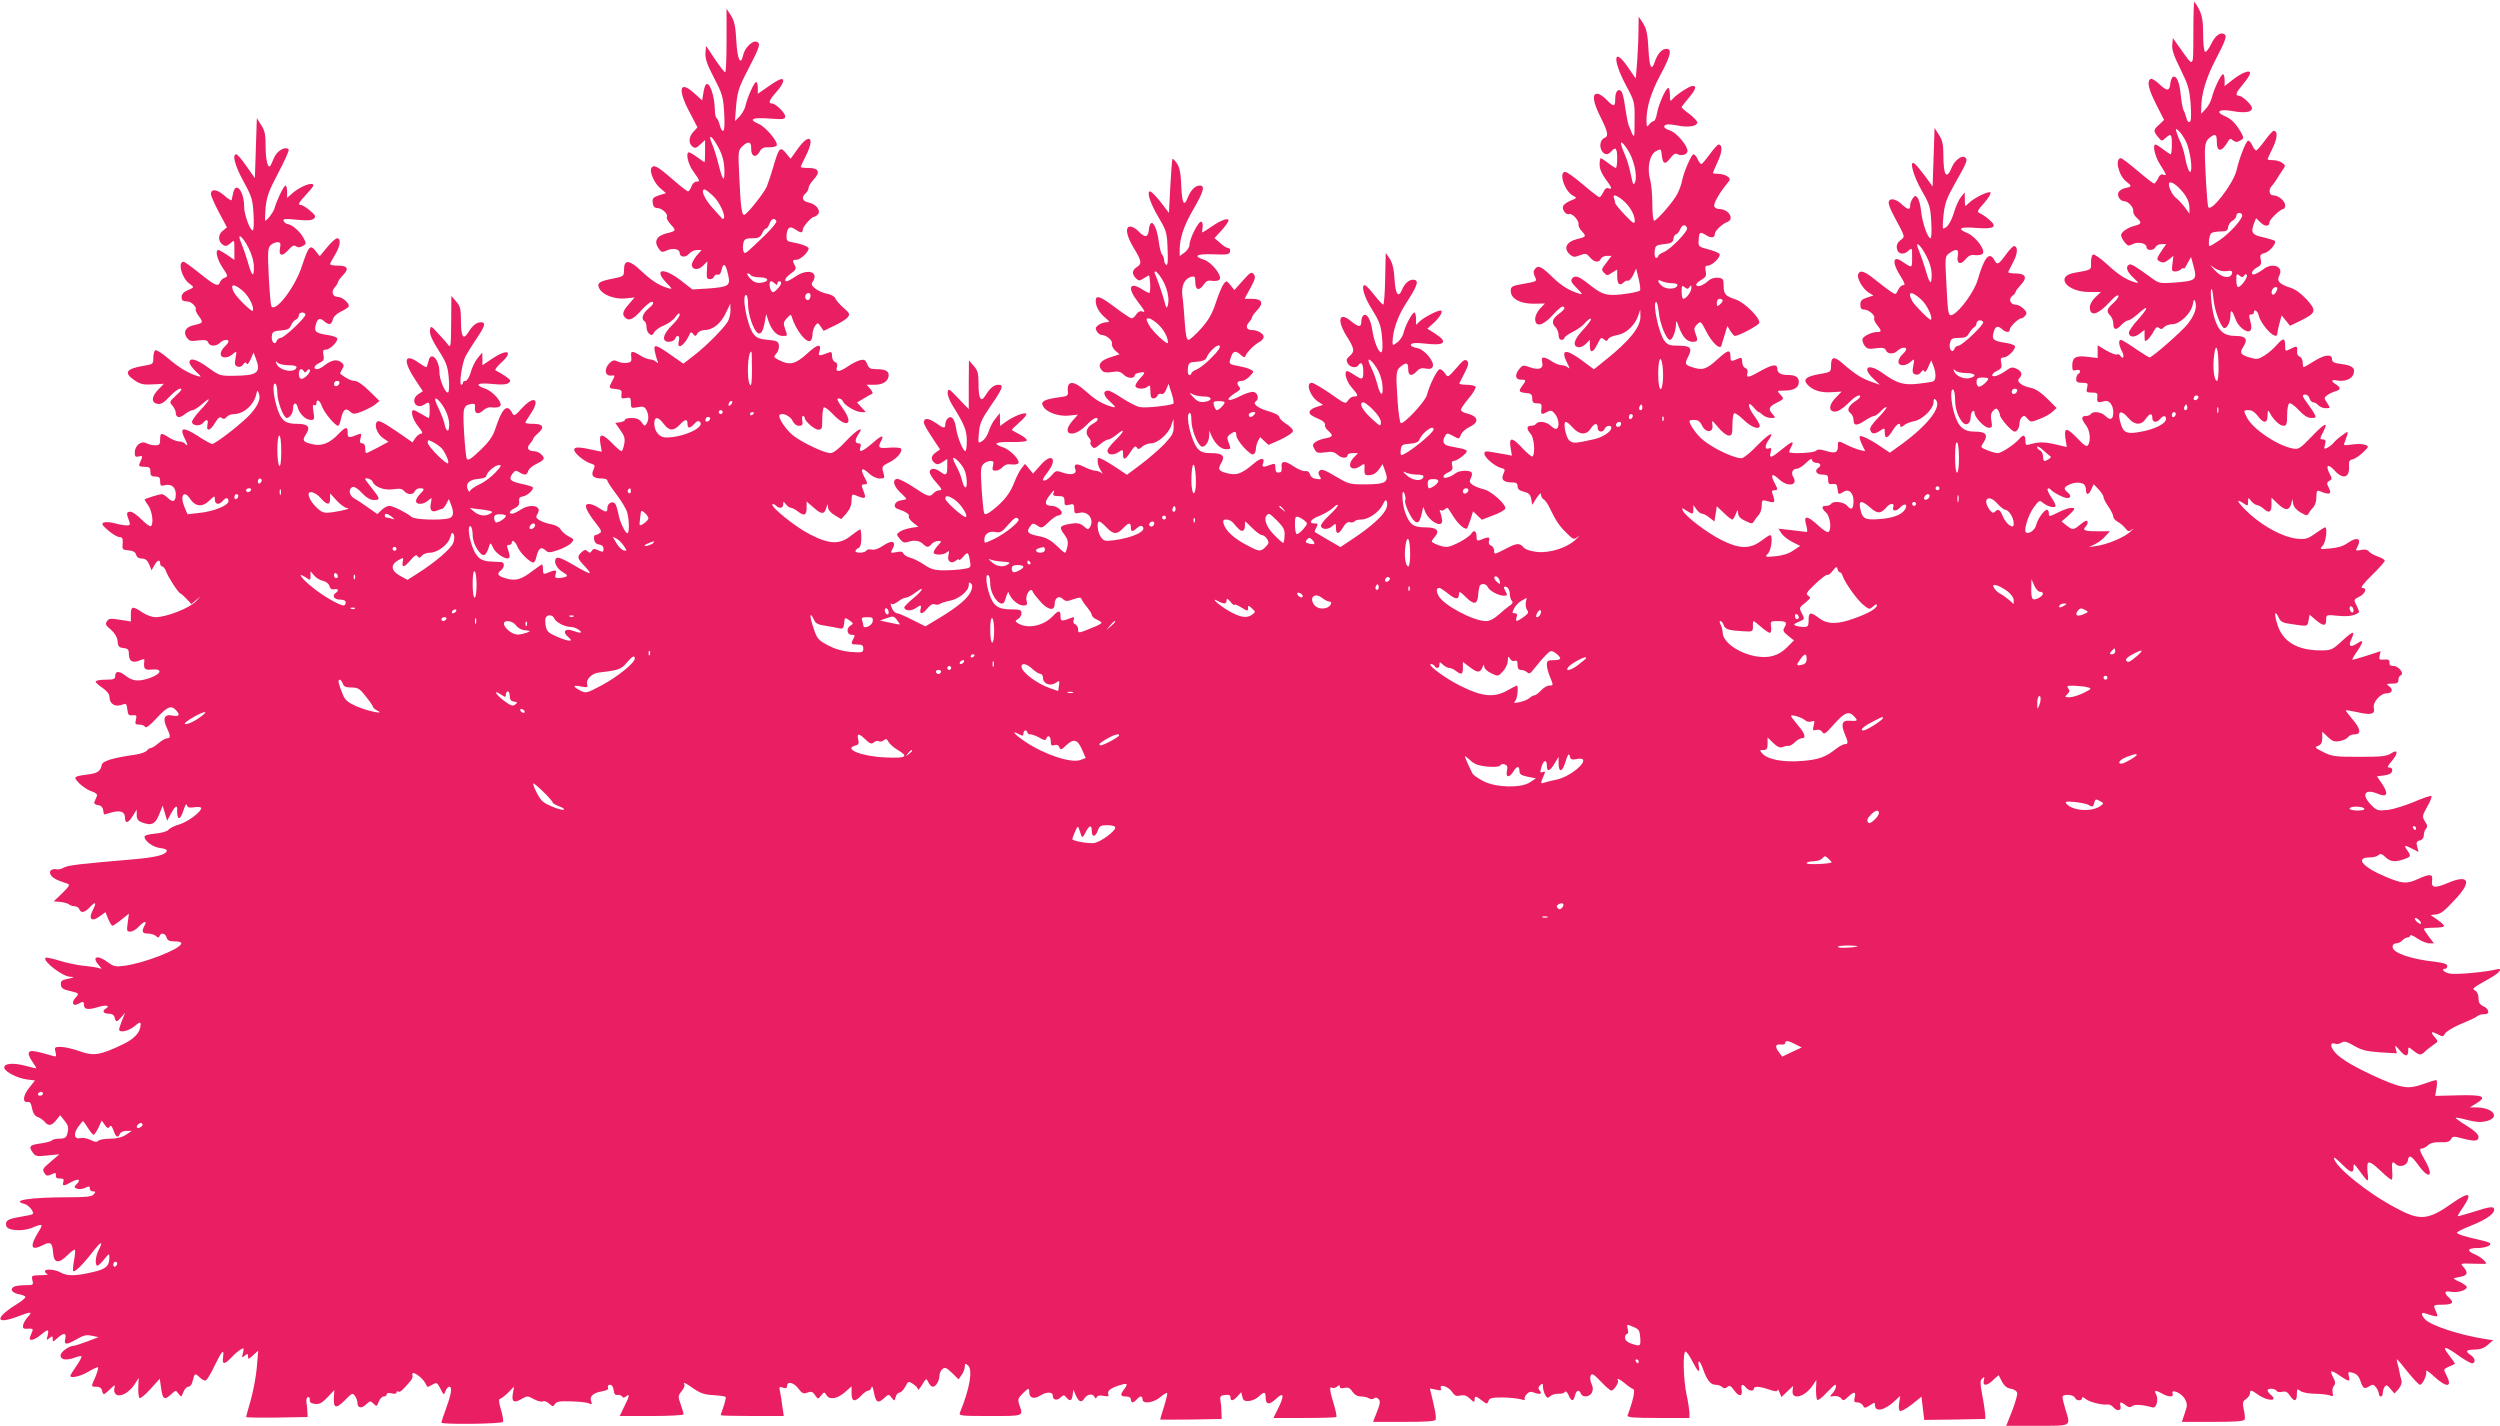
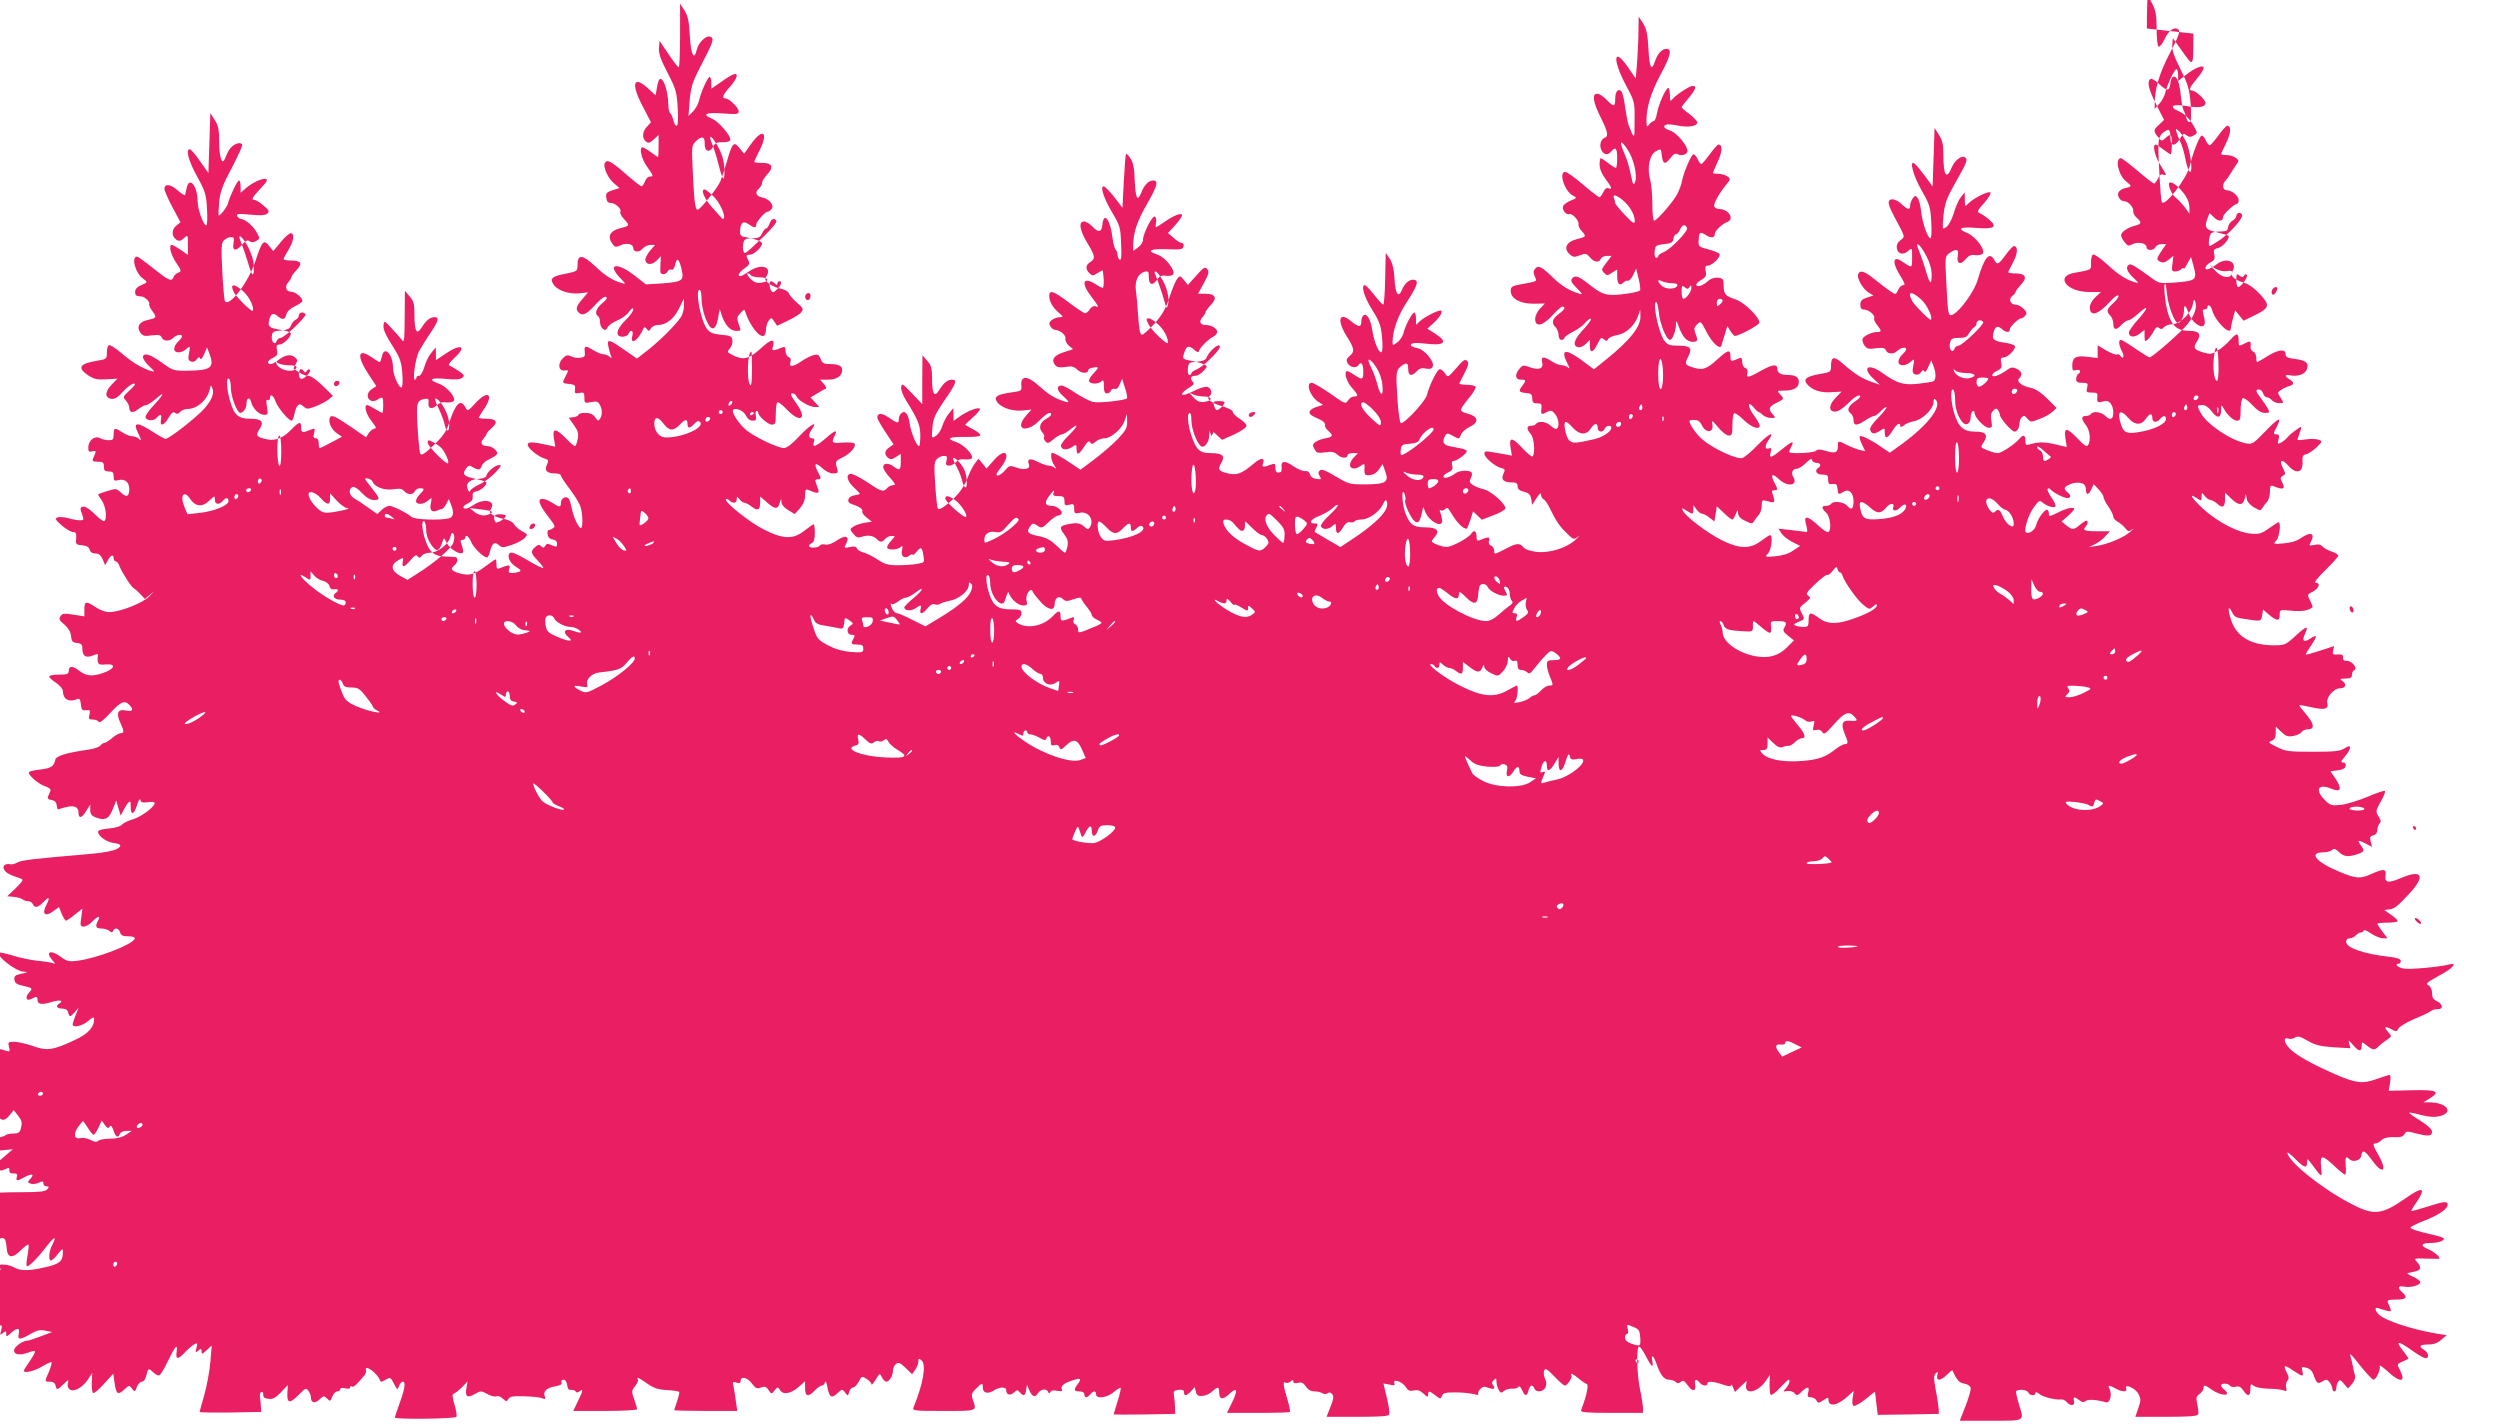
<svg xmlns="http://www.w3.org/2000/svg" version="1.0" width="1280pt" height="730pt" viewBox="0 0 1280 730" preserveAspectRatio="xMidYMid meet">
  <g transform="translate(0,730) scale(0.1,-0.1)" fill="#e91e63" stroke="none">
-     <path d="M11230 7128 c-1 -183 5 -177 -70 -72 l-35 49 -3 -34 c-3 -25 9 -59 42 -125 39 -79 46 -102 52 -177 4 -59 3 -88 -4 -93 -7 -4 -14 4 -18 21 -4 15 -10 33 -14 38 -4 6 -10 38 -14 73 -6 69 -21 105 -39 99 -7 -2 -13 -18 -15 -35 -4 -40 -18 -40 -58 -1 -18 17 -37 28 -43 25 -20 -13 -11 -52 29 -131 l40 -79 -25 -24 c-30 -27 -31 -33 -6 -63 18 -23 20 -23 38 -6 29 26 33 22 33 -33 0 -27 -3 -50 -6 -50 -3 0 -20 11 -38 25 -18 14 -36 25 -39 25 -18 0 -4 -61 23 -103 34 -54 36 -58 15 -51 -9 4 -19 -3 -26 -20 -7 -14 -16 -26 -20 -26 -4 0 -42 29 -84 65 -42 36 -81 65 -86 65 -32 0 -13 -88 27 -119 31 -24 30 -27 -5 -34 -16 -3 -31 -14 -35 -23 -7 -19 10 -44 30 -44 20 0 50 -33 46 -51 -1 -8 6 -24 18 -34 27 -24 25 -32 -7 -40 -38 -9 -73 -33 -73 -49 0 -8 8 -24 18 -36 16 -20 21 -21 41 -10 28 14 71 5 71 -15 0 -20 39 -19 46 0 4 8 17 15 31 15 l24 0 -19 -27 c-32 -48 -33 -52 -13 -62 14 -8 25 -6 44 9 l25 20 -5 -40 c-5 -35 -3 -40 14 -40 10 0 24 5 31 12 7 7 12 8 12 3 1 -6 9 6 19 25 l19 34 11 -39 c22 -80 18 -83 -99 -92 -69 -5 -78 -3 -110 21 -89 65 -110 77 -119 71 -20 -11 -11 -37 22 -67 30 -29 30 -30 7 -23 -48 15 -82 37 -141 91 -33 31 -66 53 -72 51 -7 -2 -11 -20 -11 -41 1 -39 5 -37 -86 -53 -100 -18 -38 -98 76 -98 l61 0 -28 -26 c-17 -16 -29 -37 -29 -52 0 -51 42 -39 102 27 20 23 40 38 44 33 4 -4 -7 -21 -24 -37 -36 -32 -39 -45 -17 -66 8 -9 15 -26 15 -39 0 -35 14 -38 40 -10 13 14 29 25 37 25 7 0 31 16 53 36 54 49 51 28 -5 -34 -25 -27 -45 -57 -45 -65 0 -24 27 -27 54 -6 l26 20 0 -31 c0 -28 2 -31 16 -19 8 7 22 26 30 41 12 23 18 27 28 19 10 -8 17 -7 26 4 7 8 26 15 42 15 38 0 96 55 105 101 5 27 7 30 13 14 10 -29 -4 -70 -40 -115 -30 -38 -181 -170 -194 -170 -4 0 -36 20 -73 45 -36 25 -69 45 -74 45 -14 0 -11 -28 6 -60 14 -27 5 -44 -10 -20 -4 6 -11 8 -16 5 -5 -3 -29 6 -54 20 l-45 27 0 -32 0 -33 -52 6 c-60 8 -78 -3 -78 -45 0 -25 3 -28 20 -23 20 6 28 -9 10 -20 -5 -3 -10 -15 -10 -26 0 -15 7 -19 31 -19 28 0 31 -2 25 -25 -6 -23 -3 -25 25 -25 27 0 30 -3 27 -25 -3 -25 4 -29 36 -19 24 8 46 -19 46 -57 0 -37 -15 -44 -40 -19 -21 21 -64 27 -75 10 -3 -5 -15 -10 -26 -10 -24 0 -24 -15 1 -47 21 -27 26 -78 11 -102 -7 -10 -19 -3 -53 33 -57 59 -71 60 -63 2 l7 -45 -59 14 c-57 13 -85 13 -130 0 -20 -6 -23 -4 -23 19 0 30 -11 33 -31 9 -24 -28 -91 -73 -111 -73 -10 0 -34 7 -54 15 -34 14 -35 15 -18 40 25 39 12 55 -44 55 -59 0 -85 23 -107 96 -17 56 -20 128 -5 119 6 -3 10 -26 10 -50 0 -46 14 -88 38 -117 19 -22 42 -7 42 28 0 12 5 26 10 29 6 3 10 0 10 -9 0 -23 50 -76 72 -76 18 0 19 4 14 35 -5 26 -3 40 9 52 14 14 18 14 26 2 5 -8 9 -19 9 -24 0 -17 60 -85 75 -85 13 0 25 21 25 46 0 8 5 21 12 28 10 10 15 9 28 -7 16 -19 18 -20 63 -2 25 9 55 26 66 37 l21 19 -48 48 c-31 31 -60 50 -83 55 -47 9 -77 32 -61 48 19 19 14 37 -13 50 -21 10 -30 8 -53 -9 -15 -11 -37 -23 -50 -27 -31 -10 -28 12 4 26 21 10 25 17 20 40 -4 22 -2 28 13 28 22 0 65 45 57 59 -4 5 -26 13 -50 16 -59 9 -68 17 -60 49 8 35 21 41 43 22 21 -19 41 -21 41 -3 0 14 44 57 59 57 5 0 14 6 20 14 10 12 8 19 -8 35 -12 12 -30 21 -41 21 -27 0 -38 29 -17 45 10 7 17 16 17 21 0 4 12 20 26 35 36 38 26 59 -27 59 -22 0 -39 3 -37 8 2 4 14 28 27 53 23 44 23 79 2 79 -5 0 -24 -20 -42 -45 -36 -50 -44 -54 -59 -25 -24 44 -51 12 -84 -102 -16 -57 -87 -157 -126 -178 -25 -13 -27 -4 -35 166 -7 130 -6 132 16 148 36 25 49 21 43 -13 -8 -41 14 -51 40 -18 15 18 28 24 46 21 14 -2 31 0 39 5 22 14 -30 88 -75 107 -57 24 -40 34 45 27 92 -7 110 5 65 43 -16 14 -37 28 -47 32 -16 7 -14 13 23 54 22 26 36 49 31 53 -13 7 -85 -29 -111 -55 -20 -20 -20 -20 -20 18 l-1 37 -19 -24 c-11 -13 -27 -49 -36 -80 -15 -48 -35 -80 -55 -81 -3 0 -2 32 2 71 7 60 16 85 63 168 57 100 63 115 46 126 -17 10 -51 -15 -66 -50 -28 -69 -44 -46 -44 65 0 50 -5 73 -23 100 l-22 35 -5 -150 -5 -150 -37 51 c-21 28 -45 58 -54 65 -32 27 -9 -61 37 -140 39 -68 43 -82 47 -158 3 -46 1 -83 -4 -83 -14 0 -42 80 -48 139 -3 29 -11 60 -18 68 -10 13 -14 13 -25 -3 -7 -10 -13 -26 -13 -36 0 -25 -12 -23 -44 7 -32 30 -66 33 -66 6 0 -10 12 -40 27 -67 60 -112 58 -105 33 -124 -14 -11 -21 -25 -18 -41 4 -30 33 -37 59 -13 19 17 19 16 19 -35 0 -56 1 -55 -51 -20 -48 34 -53 -5 -9 -74 22 -35 26 -47 15 -47 -9 0 -21 -11 -27 -25 -11 -24 -12 -25 -37 -8 -14 9 -49 36 -79 60 -55 45 -79 53 -88 29 -8 -20 22 -73 52 -93 l26 -16 -34 -11 c-26 -9 -33 -16 -33 -36 0 -18 5 -25 20 -25 23 0 58 -31 51 -44 -3 -5 3 -20 14 -34 25 -31 25 -37 0 -37 -26 0 -68 -20 -74 -35 -2 -7 2 -22 10 -34 13 -17 21 -20 59 -14 36 4 46 2 51 -11 8 -20 41 -21 60 -1 17 16 44 20 44 7 0 -5 -9 -17 -20 -27 -11 -10 -20 -26 -20 -37 0 -24 37 -24 63 0 19 17 20 16 13 -21 -6 -30 -4 -39 10 -44 10 -4 22 0 29 11 10 13 14 14 18 4 2 -7 11 2 19 22 l16 35 11 -28 c15 -38 14 -74 -2 -80 -8 -3 -43 -8 -78 -12 -74 -8 -108 3 -179 54 -74 54 -111 31 -47 -29 l32 -30 -43 15 c-48 16 -88 42 -145 92 -46 41 -62 38 -62 -8 0 -34 -1 -34 -57 -44 -71 -12 -88 -27 -64 -54 27 -30 70 -43 125 -39 l50 3 -29 -30 c-32 -33 -39 -62 -16 -71 19 -7 46 8 89 51 20 20 41 33 48 30 7 -5 1 -14 -17 -26 -40 -26 -51 -49 -30 -64 9 -7 16 -22 16 -33 0 -32 15 -34 56 -7 20 14 42 25 49 25 6 0 22 11 35 25 13 14 26 23 29 20 2 -3 -16 -27 -42 -53 -33 -34 -46 -54 -41 -65 8 -21 23 -21 52 -1 21 14 22 14 22 -10 0 -36 14 -32 40 9 21 35 40 46 40 23 0 -7 6 -5 18 4 9 9 34 18 54 22 42 8 98 64 98 98 0 16 3 19 11 11 33 -33 -37 -126 -170 -224 l-65 -47 -40 27 c-56 39 -107 64 -114 57 -3 -4 2 -22 11 -41 l17 -35 -28 6 c-15 4 -44 15 -64 25 -47 24 -48 24 -48 -5 0 -34 -13 -39 -60 -25 -31 9 -43 10 -52 1 -12 -12 -138 -17 -138 -6 0 3 5 14 11 26 18 34 4 30 -47 -12 -57 -47 -67 -49 -58 -15 5 20 3 24 -10 19 -21 -8 -21 15 0 44 33 48 2 33 -55 -25 -32 -34 -68 -64 -80 -68 -28 -9 -152 49 -205 95 -32 28 -66 77 -66 95 0 3 11 5 25 5 17 0 29 -8 37 -24 20 -46 64 -44 55 2 -4 23 -1 21 30 -16 19 -23 43 -42 54 -42 16 0 19 7 19 54 0 30 4 57 9 60 4 3 27 -12 49 -34 38 -38 82 -53 82 -29 0 6 -14 31 -32 55 -32 45 -31 77 2 37 10 -13 21 -23 25 -23 3 0 13 -7 21 -15 9 -8 27 -15 41 -15 25 0 25 1 10 18 -25 27 -21 39 16 58 43 22 43 21 22 44 -18 20 -18 20 19 20 50 0 76 15 76 44 0 25 -17 36 -55 36 -36 0 -55 10 -55 31 0 27 -25 24 -87 -11 -62 -35 -73 -37 -66 -10 3 12 -1 22 -11 26 -9 3 -16 17 -16 31 0 18 -4 24 -15 19 -8 -3 -22 -9 -30 -12 -11 -4 -15 1 -15 18 0 41 -11 39 -67 -12 -57 -52 -77 -58 -132 -39 -35 12 -36 16 -17 54 22 43 11 55 -49 55 -45 0 -57 4 -73 25 -28 35 -61 188 -44 199 5 3 12 -21 15 -52 5 -59 39 -142 57 -142 13 0 30 43 31 78 0 24 2 23 15 -12 19 -52 41 -76 71 -76 26 0 28 7 13 45 -8 20 -6 29 9 44 18 18 20 18 47 -36 31 -60 71 -96 78 -72 2 8 9 33 17 57 l13 43 15 -25 c9 -14 19 -26 24 -26 19 0 119 53 124 66 9 23 -76 107 -121 121 -52 17 -61 27 -61 71 0 33 -3 37 -29 40 -17 2 -36 -4 -50 -16 -26 -24 -54 -34 -61 -22 -3 5 8 17 24 26 25 15 29 22 24 46 -4 22 -2 28 11 28 24 0 71 49 59 61 -6 6 -32 16 -59 23 -46 12 -49 14 -47 45 2 43 7 47 38 27 26 -17 45 -14 45 7 0 15 38 51 63 60 40 15 8 67 -42 67 -10 0 -21 6 -24 13 -5 13 24 66 61 111 23 28 23 31 6 43 -10 7 -30 13 -46 13 -15 0 -28 2 -28 4 0 2 11 28 25 59 24 51 25 87 4 87 -5 0 -25 -22 -45 -50 -20 -27 -39 -50 -43 -50 -4 0 -13 11 -19 25 -6 14 -16 25 -21 25 -11 0 -49 -88 -58 -132 -3 -18 -14 -49 -24 -69 -19 -39 -106 -139 -120 -139 -5 0 -9 38 -9 85 0 47 -5 104 -12 128 -16 61 -1 127 32 144 24 12 25 11 28 -20 5 -47 17 -53 43 -18 16 21 26 28 37 22 21 -12 52 -2 52 16 0 28 -55 92 -87 104 -34 11 -42 24 -21 31 7 3 33 0 59 -5 54 -11 99 -3 99 16 0 7 -18 26 -40 43 -22 16 -40 32 -40 35 0 3 16 24 35 46 37 44 44 63 21 63 -16 0 -86 -46 -103 -68 -11 -13 -13 -10 -13 21 0 20 -4 37 -8 37 -13 0 -51 -86 -58 -130 -4 -22 -11 -40 -17 -40 -5 0 -16 -8 -23 -17 -12 -16 -13 -14 -14 19 0 69 22 142 71 234 53 98 61 134 31 134 -23 0 -46 -26 -59 -65 -17 -53 -28 -32 -33 65 -4 76 -10 102 -27 130 l-23 35 -1 -75 c0 -41 -4 -113 -7 -159 l-7 -83 -40 58 c-74 108 -81 41 -10 -93 45 -84 45 -86 44 -181 0 -99 0 -99 -29 -27 -5 11 -13 53 -19 94 -5 41 -14 78 -20 84 -16 16 -31 -2 -31 -39 0 -42 -8 -43 -45 -4 -16 17 -37 30 -47 30 -28 0 -22 -42 17 -120 38 -76 42 -98 20 -106 -20 -8 -28 -40 -15 -64 13 -24 33 -26 50 -5 22 26 30 16 30 -35 0 -27 -3 -50 -7 -50 -3 0 -21 11 -39 25 -18 14 -35 25 -38 25 -3 0 -6 -15 -6 -33 0 -22 11 -47 30 -73 33 -44 37 -56 15 -48 -9 4 -19 -3 -26 -20 -7 -14 -16 -26 -20 -26 -4 0 -42 29 -84 65 -42 36 -83 65 -91 65 -35 0 -4 -99 39 -121 22 -12 22 -13 -11 -26 -18 -7 -35 -20 -39 -28 -7 -19 16 -48 32 -41 15 5 51 -34 47 -53 -2 -7 6 -24 18 -36 23 -25 21 -28 -25 -39 -56 -14 -72 -48 -37 -79 16 -14 23 -15 51 -4 30 11 34 10 51 -10 21 -26 48 -30 56 -8 4 8 17 15 31 15 l24 0 -27 -36 c-25 -32 -26 -36 -11 -51 14 -15 18 -15 41 1 l26 16 0 -34 c0 -40 12 -52 32 -33 7 8 18 12 24 10 5 -2 17 11 26 29 l15 33 13 -53 c7 -29 10 -56 7 -59 -10 -9 -88 -22 -135 -23 -48 0 -69 9 -127 55 -51 41 -71 47 -85 30 -10 -12 -5 -22 23 -50 29 -29 32 -35 14 -29 -50 15 -90 39 -133 80 -59 58 -78 68 -94 48 -10 -11 -10 -20 -2 -39 13 -27 16 -25 -78 -42 -38 -7 -45 -12 -45 -32 0 -40 47 -66 116 -66 l59 1 -25 -26 c-14 -15 -25 -38 -25 -53 0 -44 39 -36 88 18 22 25 46 45 51 45 20 0 12 -16 -19 -38 -33 -25 -38 -46 -15 -68 8 -9 15 -26 15 -40 0 -15 6 -24 15 -24 8 0 15 4 15 10 0 5 19 19 43 31 23 11 52 32 64 47 12 14 25 23 29 20 3 -4 -15 -29 -41 -57 -47 -50 -56 -83 -23 -89 9 -2 26 6 37 17 l21 21 0 -30 c0 -39 15 -38 36 3 22 42 21 42 38 28 10 -9 15 -8 19 2 3 8 23 17 45 21 46 7 90 47 109 98 l11 33 1 -35 c1 -54 -55 -124 -176 -221 l-62 -50 -62 46 c-86 63 -111 57 -73 -18 11 -21 12 -28 3 -19 -7 6 -22 12 -33 12 -12 0 -34 9 -51 20 -41 27 -57 26 -49 -5 8 -33 -17 -42 -64 -25 -33 12 -37 11 -54 -10 -24 -30 -19 -55 10 -54 26 1 27 -4 7 -30 -22 -29 -19 -34 17 -38 27 -2 33 -7 33 -28 0 -19 5 -25 25 -25 21 0 25 -4 22 -27 -4 -31 0 -33 30 -17 18 10 25 8 40 -11 19 -24 24 -65 8 -75 -5 -3 -18 3 -30 15 -21 21 -64 27 -75 10 -3 -5 -15 -10 -26 -10 -24 0 -24 -17 -1 -43 17 -19 23 -99 9 -114 -4 -3 -26 15 -50 40 -55 60 -72 61 -63 6 l7 -42 -36 7 c-19 3 -51 9 -70 12 -28 5 -35 3 -35 -9 0 -19 54 -65 85 -73 21 -5 23 -8 12 -31 -13 -29 1 -43 46 -43 20 0 27 -5 27 -20 0 -14 10 -22 33 -28 25 -6 33 -15 37 -37 l5 -30 22 35 c15 22 23 29 23 18 0 -9 6 -21 14 -25 8 -4 21 -24 30 -43 30 -63 51 -95 85 -127 37 -37 38 -38 61 -20 9 6 4 0 -11 -14 -43 -43 -134 -72 -199 -65 -35 4 -61 13 -70 24 -20 24 -35 22 -97 -11 -51 -26 -53 -27 -53 -7 0 11 -7 23 -16 27 -10 3 -14 13 -10 25 5 20 -3 21 -46 3 -15 -6 -18 -2 -18 19 0 27 -14 35 -26 15 -14 -23 -99 -69 -127 -69 -24 0 -60 13 -76 26 -2 2 4 13 14 24 29 32 13 50 -48 50 -61 0 -80 14 -103 77 -16 45 -19 134 -3 95 5 -13 7 -28 4 -33 -8 -12 27 -90 47 -107 19 -15 27 -6 38 42 l7 31 10 -25 c21 -51 89 -86 87 -45 -1 11 -5 29 -9 40 -5 11 -5 17 0 13 4 -4 14 -3 22 4 7 6 15 9 16 7 2 -2 15 -23 30 -46 27 -42 62 -70 70 -56 2 5 10 25 17 46 l12 39 23 -22 22 -21 57 22 c32 11 60 27 63 35 7 19 -73 92 -111 99 -17 4 -41 13 -54 21 -18 12 -20 18 -12 35 6 10 8 24 5 29 -9 15 -66 12 -84 -4 -9 -7 -26 -17 -38 -20 -32 -10 -29 12 3 26 20 9 24 17 19 35 -4 16 -1 23 8 23 17 0 67 38 67 50 0 5 -13 11 -30 14 -16 3 -43 9 -60 12 -31 6 -38 25 -20 54 8 13 13 13 40 -2 30 -17 31 -17 40 6 4 12 24 31 44 40 53 25 45 55 -16 70 -16 3 -28 12 -28 18 0 6 18 33 41 60 22 26 37 52 34 58 -3 5 -24 10 -46 10 -23 0 -39 3 -37 8 2 4 14 28 28 55 19 38 21 49 11 60 -10 10 -21 2 -55 -38 -43 -49 -43 -49 -57 -27 -8 12 -20 22 -27 22 -13 0 -53 -81 -66 -132 -7 -32 -120 -153 -134 -144 -5 3 -12 52 -16 108 -10 149 -9 161 15 181 30 24 39 21 39 -13 0 -35 18 -39 45 -10 12 14 25 17 46 13 21 -4 30 -1 35 11 9 24 -42 86 -77 93 -16 3 -32 9 -34 13 -8 13 18 17 70 11 102 -13 122 7 54 50 l-41 26 36 33 c31 29 47 60 31 60 -17 0 -83 -34 -102 -52 l-23 -21 0 31 c0 18 -4 32 -8 32 -12 0 -48 -69 -56 -105 -4 -16 -18 -38 -32 -48 -23 -17 -24 -17 -24 2 0 55 26 132 67 195 57 88 67 115 49 122 -22 9 -52 -12 -66 -46 -20 -49 -35 -30 -40 51 -3 52 -11 84 -25 105 l-20 29 -3 -132 c-1 -73 -6 -133 -10 -133 -4 1 -25 23 -46 50 -22 28 -43 50 -48 50 -21 0 -4 -60 37 -125 38 -61 46 -83 51 -142 4 -42 3 -73 -3 -76 -13 -8 -39 56 -47 114 -8 52 -27 86 -44 75 -7 -4 -12 -18 -12 -32 0 -31 -14 -30 -52 1 -61 52 -75 8 -24 -75 42 -67 43 -79 16 -103 -17 -14 -18 -21 -10 -37 11 -21 44 -27 55 -10 13 22 25 8 25 -30 0 -46 -4 -47 -45 -20 -16 11 -33 20 -37 20 -19 0 -5 -53 22 -83 35 -40 37 -47 12 -47 -9 0 -23 -9 -30 -20 -12 -20 -15 -19 -91 35 -44 30 -86 55 -95 55 -32 0 -9 -69 32 -96 l26 -17 -35 -11 c-19 -6 -34 -17 -34 -25 0 -14 4 -17 57 -41 14 -7 24 -18 22 -24 -3 -7 4 -21 16 -31 28 -25 25 -32 -13 -39 -19 -3 -42 -12 -52 -19 -15 -12 -16 -17 -5 -36 10 -20 17 -22 54 -17 34 5 47 3 65 -13 22 -19 51 -19 51 0 0 5 12 9 27 9 l26 0 -23 -24 c-38 -42 -10 -74 37 -41 20 14 21 13 19 -18 -1 -32 5 -35 44 -26 8 2 23 15 32 28 l17 25 10 -28 c26 -66 12 -76 -108 -76 -70 0 -79 3 -143 41 -53 32 -72 39 -81 30 -8 -8 -9 -16 0 -29 10 -16 8 -18 -17 -14 -18 2 -30 12 -33 24 -4 12 -12 18 -25 16 -10 -2 -37 10 -60 25 -44 31 -65 28 -60 -6 1 -12 -1 -23 -5 -24 -19 -7 -27 -1 -27 22 0 22 -2 24 -26 15 -35 -14 -44 -12 -38 5 13 33 -9 34 -46 2 -58 -49 -84 -60 -122 -53 -57 11 -66 21 -46 54 23 38 8 52 -52 52 -35 0 -51 5 -67 22 -33 37 -65 169 -44 183 7 4 11 -9 11 -37 0 -45 29 -120 50 -133 17 -10 40 21 41 54 l1 26 11 -27 c19 -41 48 -68 74 -68 26 0 26 0 13 36 -9 21 -7 29 7 40 25 18 33 17 33 -5 0 -26 73 -106 88 -97 7 4 12 16 12 27 0 11 5 29 11 41 l11 20 21 -20 22 -20 63 28 c35 17 62 35 62 44 0 8 -16 24 -35 36 -19 12 -35 28 -35 35 0 8 -23 20 -54 29 -56 16 -85 39 -66 51 17 11 11 42 -10 48 -11 3 -42 -6 -70 -21 -72 -37 -83 -18 -13 24 14 9 16 14 6 26 -14 17 -8 28 17 28 9 0 27 11 39 24 22 23 22 25 4 34 -10 6 -36 13 -58 17 -54 10 -55 11 -43 45 11 34 23 37 51 13 15 -14 21 -15 24 -5 7 19 45 57 71 71 12 6 22 18 22 26 0 17 -30 35 -59 35 -28 0 -36 18 -17 39 9 10 16 21 16 26 0 5 12 21 26 36 36 37 26 59 -25 59 l-39 0 30 55 c25 47 28 58 17 71 -11 14 -18 10 -56 -33 l-43 -48 -20 25 c-20 24 -21 24 -35 6 -8 -10 -26 -53 -40 -96 -19 -58 -38 -90 -76 -133 -28 -31 -57 -57 -64 -57 -9 0 -15 25 -19 88 -3 48 -8 108 -12 135 -7 53 10 90 45 100 18 4 21 1 21 -29 0 -40 20 -45 43 -11 12 18 22 23 45 19 16 -2 33 1 37 8 12 20 -41 87 -80 100 -59 19 -40 31 47 28 72 -3 83 -1 86 15 2 9 -2 17 -10 17 -7 0 -26 12 -41 26 l-29 25 36 39 c20 22 36 45 36 51 0 16 -39 2 -88 -32 -23 -16 -44 -29 -46 -29 -2 0 -1 11 1 24 3 13 0 27 -6 31 -13 7 -61 -87 -61 -120 0 -11 -12 -28 -25 -38 l-25 -18 0 33 c1 62 21 122 71 208 53 92 60 120 31 120 -23 0 -47 -25 -61 -63 -19 -48 -29 -29 -33 61 -2 64 -8 94 -22 115 -10 15 -21 26 -23 23 -2 -2 -7 -65 -11 -140 l-7 -136 -42 55 c-24 30 -48 55 -54 55 -20 0 0 -61 44 -135 39 -66 42 -75 45 -159 3 -63 1 -86 -7 -82 -6 4 -11 15 -11 25 0 9 -4 21 -10 27 -5 5 -12 32 -16 59 -11 97 -45 139 -52 67 -4 -38 -20 -41 -52 -7 -13 14 -32 25 -42 25 -29 0 -22 -46 17 -110 40 -66 43 -80 15 -98 -24 -15 -26 -35 -4 -57 15 -14 18 -14 40 0 13 8 25 15 27 15 2 0 4 -20 6 -45 1 -25 -1 -45 -5 -45 -4 0 -22 9 -40 21 -62 38 -72 4 -19 -65 39 -51 42 -58 21 -50 -9 3 -20 -3 -28 -15 -7 -12 -18 -21 -24 -21 -6 0 -43 25 -83 55 -78 59 -101 67 -101 34 0 -28 18 -60 49 -86 24 -21 25 -22 5 -23 -11 0 -29 -6 -40 -14 -15 -12 -17 -18 -8 -33 6 -10 17 -18 25 -18 25 -1 56 -28 52 -44 -2 -9 5 -25 17 -36 l22 -19 -49 -16 c-50 -16 -65 -39 -42 -66 9 -11 23 -13 51 -9 32 6 44 3 62 -14 21 -20 56 -21 56 -1 0 4 11 10 25 12 32 6 31 1 -1 -33 -14 -15 -23 -32 -20 -38 9 -15 49 -14 64 1 9 9 12 4 12 -25 0 -27 4 -37 15 -37 9 0 18 6 21 14 3 8 12 12 20 9 9 -3 18 5 25 23 l12 29 15 -47 c9 -27 13 -50 10 -54 -11 -10 -143 -25 -173 -18 -16 3 -56 24 -89 45 -32 22 -64 39 -72 39 -28 0 -26 -24 4 -51 40 -36 40 -41 0 -27 -44 15 -75 35 -126 81 -54 48 -88 48 -85 0 3 -31 2 -31 -50 -38 -71 -10 -90 -21 -77 -44 16 -31 77 -54 131 -49 l48 5 -29 -33 c-60 -69 3 -90 69 -24 37 38 61 50 61 32 0 -5 -11 -15 -25 -22 -32 -17 -41 -47 -21 -69 9 -10 13 -21 10 -24 -4 -4 -1 -13 6 -22 11 -13 16 -12 42 10 16 14 36 25 43 25 7 0 27 12 44 26 45 37 38 15 -9 -31 -22 -21 -40 -45 -40 -52 0 -22 28 -26 55 -9 24 16 25 16 25 -9 0 -34 11 -31 39 12 17 27 25 32 31 22 7 -11 12 -10 28 4 10 9 30 17 45 17 34 0 91 50 104 92 l11 33 1 -38 c1 -32 -6 -46 -46 -89 -27 -28 -81 -75 -121 -105 l-72 -54 -43 29 c-23 16 -57 37 -74 46 -33 16 -33 16 -33 -7 0 -12 7 -34 17 -47 9 -14 10 -19 3 -12 -8 6 -22 12 -32 12 -11 0 -36 9 -58 20 -39 20 -55 15 -44 -14 9 -23 -23 -31 -64 -16 -34 12 -37 11 -58 -14 -21 -24 -44 -35 -44 -20 0 3 11 20 25 38 52 69 19 100 -37 35 l-39 -44 -20 25 -21 25 -18 -23 c-10 -12 -26 -44 -36 -70 -21 -55 -51 -95 -107 -140 -30 -24 -43 -29 -48 -20 -3 7 -9 63 -13 124 -6 96 -5 114 9 128 9 9 25 16 36 16 16 0 18 -5 13 -25 -5 -20 -2 -25 13 -25 11 0 27 8 36 18 12 13 26 17 46 14 16 -2 31 1 35 6 10 16 -42 70 -79 82 -56 19 -40 28 43 27 44 -1 78 2 79 8 2 6 -14 19 -35 30 -20 11 -39 21 -41 23 -3 1 14 18 37 38 23 20 40 40 37 45 -7 11 -68 -13 -107 -42 l-28 -20 0 33 -1 33 -23 -29 c-13 -15 -28 -45 -34 -65 -6 -20 -21 -42 -33 -49 -21 -14 -22 -13 -17 42 4 48 13 68 61 139 61 88 68 107 39 107 -23 0 -43 -17 -66 -54 -24 -39 -36 -20 -36 61 0 51 -4 67 -25 90 l-24 28 -1 -125 0 -125 -53 55 c-47 50 -52 53 -55 32 -2 -12 9 -43 25 -68 61 -98 73 -127 73 -181 0 -29 -3 -53 -7 -53 -12 0 -41 71 -47 113 -7 50 -23 72 -42 56 -8 -6 -14 -20 -14 -30 0 -25 -7 -24 -51 7 -37 25 -59 25 -59 0 0 -7 19 -41 42 -75 l41 -62 -21 -15 c-26 -18 -28 -37 -7 -54 12 -10 20 -9 40 4 l25 16 0 -40 c0 -43 -6 -48 -36 -25 -26 20 -54 19 -54 -2 0 -10 16 -35 35 -55 27 -31 31 -38 16 -38 -10 0 -24 -7 -31 -15 -19 -22 -29 -19 -103 31 -38 25 -76 44 -85 42 -25 -5 -16 -38 18 -70 17 -15 30 -30 30 -32 0 -3 -12 -6 -27 -8 -33 -4 -44 -35 -16 -44 40 -13 62 -28 56 -37 -3 -6 6 -20 21 -32 l28 -22 -39 -6 c-21 -4 -47 -12 -57 -20 -17 -12 -17 -14 1 -36 15 -19 24 -22 44 -15 31 10 58 6 76 -12 18 -18 28 -18 43 1 7 8 22 15 33 15 20 0 20 0 -1 -23 -12 -13 -22 -29 -22 -35 0 -16 52 -15 69 1 11 10 12 7 7 -16 -8 -32 15 -47 39 -27 8 7 15 9 15 4 1 -5 10 2 21 15 23 28 28 25 35 -21 6 -34 5 -35 -32 -41 -22 -4 -66 -7 -99 -7 -50 0 -68 5 -105 30 -24 16 -57 32 -71 35 -15 4 -30 13 -33 20 -4 11 -14 13 -37 8 -30 -6 -31 -5 -19 17 21 39 -3 47 -47 17 -25 -17 -46 -24 -59 -21 -12 3 -25 1 -28 -5 -9 -13 -56 -15 -56 -2 0 5 7 11 15 15 10 4 15 20 15 51 0 25 -3 45 -6 45 -3 0 -23 -15 -46 -32 -58 -47 -110 -46 -211 6 -72 36 -204 142 -192 154 3 3 11 0 17 -6 18 -18 38 -15 38 6 1 16 1 16 14 0 7 -10 19 -18 26 -18 6 0 23 -9 37 -20 31 -24 43 -18 43 22 l0 30 36 -31 c40 -36 55 -36 65 0 6 22 7 22 8 2 1 -13 14 -29 35 -41 l33 -20 27 30 c17 20 26 42 26 65 0 30 3 34 18 28 45 -19 55 -19 50 1 -3 10 -9 27 -13 37 -5 12 -2 17 9 17 20 0 20 4 0 41 -21 41 -10 48 24 16 17 -16 39 -27 56 -27 24 0 26 3 21 23 -12 38 -11 40 27 59 39 19 71 55 61 71 -3 5 -30 7 -59 5 -56 -5 -61 -1 -43 34 18 34 3 31 -45 -12 -52 -44 -71 -50 -61 -20 5 14 2 20 -9 20 -20 0 -20 19 0 48 32 46 -11 21 -66 -38 -36 -39 -64 -60 -78 -60 -30 0 -137 50 -187 87 -40 30 -85 97 -73 109 14 13 55 -6 66 -31 7 -15 20 -25 33 -25 17 0 20 5 17 25 -3 14 -1 25 3 25 5 0 9 -4 9 -9 0 -17 50 -61 70 -61 18 0 20 6 20 54 0 30 4 57 8 60 5 3 25 -12 45 -33 72 -77 112 -55 52 28 -28 39 -33 51 -21 51 9 0 19 -7 22 -15 8 -21 67 -55 94 -55 l23 0 -22 24 -23 25 33 20 c19 12 39 23 44 24 6 2 1 14 -9 26 l-19 21 41 0 c44 0 72 19 72 50 0 21 -19 30 -66 30 -28 0 -36 5 -44 26 -9 22 -15 25 -36 20 -15 -4 -43 -18 -63 -32 -44 -30 -65 -31 -56 -4 4 13 1 22 -9 26 -9 3 -16 17 -16 31 0 20 -4 24 -17 18 -47 -19 -56 -19 -48 3 13 45 -8 42 -62 -8 -60 -55 -90 -62 -144 -34 -29 15 -30 16 -14 34 9 10 15 29 13 42 -3 20 -10 24 -57 28 -43 4 -58 10 -74 31 -32 44 -61 199 -37 199 6 0 10 -22 10 -49 0 -50 28 -133 50 -146 16 -10 28 11 36 59 l7 38 12 -37 c17 -48 43 -75 72 -75 27 0 26 -2 12 38 -9 27 -8 34 10 53 20 21 21 21 26 3 21 -65 73 -132 94 -119 6 3 11 18 11 33 0 15 7 35 14 45 13 16 14 16 28 -5 l15 -22 54 26 c30 14 61 33 69 43 13 16 11 21 -21 49 -20 17 -39 39 -42 48 -3 10 -21 20 -42 24 -19 3 -46 15 -60 26 -20 16 -23 22 -13 37 31 50 -27 67 -88 26 -20 -14 -41 -25 -45 -25 -18 0 -8 19 21 40 24 17 28 25 20 40 -14 26 -13 30 8 30 20 0 62 39 62 58 0 10 -38 24 -95 34 -15 3 -19 11 -18 32 3 42 17 51 44 32 29 -20 39 -20 39 -2 0 15 45 66 58 66 5 0 14 6 20 13 16 19 -10 53 -48 60 -32 7 -39 27 -15 47 8 7 15 20 15 28 0 9 12 28 26 43 36 38 26 59 -26 59 -22 0 -40 2 -40 5 0 3 11 28 25 55 49 96 21 123 -40 39 l-37 -52 -24 29 c-29 36 -36 29 -65 -71 -11 -38 -26 -83 -33 -100 -16 -36 -103 -145 -116 -145 -13 0 -18 44 -25 197 -6 124 -6 132 14 152 31 31 49 27 47 -11 -1 -40 25 -49 43 -15 10 19 21 24 48 23 20 -1 38 4 40 10 7 19 -58 95 -93 110 -55 23 -32 34 56 27 71 -5 80 -4 80 11 0 19 -48 65 -67 66 -21 0 -15 18 22 59 38 42 47 75 18 64 -10 -3 -39 -21 -65 -40 l-48 -33 0 30 c0 17 -4 30 -9 30 -9 0 -45 -78 -55 -125 -4 -16 -18 -39 -30 -52 l-23 -23 4 53 c7 95 13 115 62 209 61 117 67 136 46 144 -22 9 -62 -31 -70 -68 -13 -58 -30 -23 -35 73 -4 75 -10 101 -27 129 l-23 35 0 -162 c0 -90 -3 -163 -7 -163 -5 0 -28 31 -53 68 l-45 67 -3 -37 c-2 -28 8 -58 44 -127 43 -83 47 -97 52 -181 3 -60 1 -90 -6 -90 -6 0 -13 13 -17 30 -4 16 -11 32 -16 35 -5 4 -9 23 -9 43 -1 72 -28 148 -46 129 -4 -4 -10 -24 -13 -44 l-6 -37 -42 38 c-74 67 -85 19 -22 -99 l40 -77 -20 -22 c-25 -26 -27 -59 -6 -76 13 -11 20 -9 40 10 l25 23 0 -56 c0 -31 -1 -57 -3 -57 -2 0 -18 11 -37 25 -19 14 -38 25 -42 25 -19 0 -6 -60 22 -98 34 -48 36 -52 15 -52 -9 0 -20 -11 -25 -25 -5 -14 -13 -25 -17 -25 -5 0 -42 29 -83 65 -75 65 -93 74 -105 55 -11 -18 15 -79 46 -104 l29 -25 -36 -11 c-30 -10 -35 -16 -32 -38 2 -19 9 -27 23 -27 24 0 58 -32 49 -46 -3 -6 6 -23 21 -39 28 -30 27 -33 -20 -44 -55 -14 -69 -42 -41 -81 12 -17 17 -18 41 -7 31 14 65 7 65 -13 0 -22 30 -26 47 -5 10 11 28 20 41 20 l24 0 -27 -31 c-14 -18 -25 -39 -23 -48 5 -24 34 -25 58 -1 l22 22 -2 -34 c-1 -18 -2 -39 -1 -45 1 -18 30 -16 37 1 3 8 12 12 19 10 8 -4 16 6 20 26 9 39 21 29 33 -27 13 -56 4 -62 -100 -70 l-83 -5 -59 46 c-89 69 -142 60 -74 -12 32 -33 32 -34 8 -27 -47 14 -84 38 -136 87 -62 59 -89 61 -89 8 0 -35 -1 -35 -59 -47 -69 -13 -82 -23 -67 -51 17 -32 77 -55 132 -50 l48 5 -29 -34 c-33 -37 -37 -55 -16 -72 19 -16 41 -4 88 49 23 24 42 38 49 34 8 -5 1 -16 -20 -33 -31 -26 -40 -54 -21 -66 6 -3 10 -17 10 -29 0 -13 6 -29 14 -35 12 -10 17 -8 25 7 6 11 28 27 49 35 22 9 49 28 60 44 15 20 21 23 22 12 0 -9 -18 -34 -40 -55 -47 -46 -54 -84 -15 -84 14 0 28 7 31 15 10 25 27 17 20 -9 -14 -55 31 -25 58 39 3 6 9 3 15 -5 10 -13 13 -13 22 3 5 9 21 17 35 17 43 0 83 32 109 85 l24 50 1 -35 c0 -20 -7 -47 -16 -60 -28 -41 -106 -119 -167 -167 l-58 -45 -59 41 c-82 58 -94 61 -88 25 3 -16 9 -38 13 -49 7 -16 6 -18 -6 -7 -7 6 -21 12 -31 12 -10 0 -32 9 -50 20 -43 26 -50 25 -46 -7 3 -24 -1 -28 -24 -31 -15 -2 -36 2 -47 8 -17 8 -25 6 -41 -10 -28 -28 -23 -66 8 -63 22 3 22 2 7 -27 -20 -38 -20 -38 18 -42 27 -3 32 -6 29 -27 -3 -21 0 -23 22 -19 23 5 26 2 26 -24 0 -28 2 -29 34 -23 28 6 36 3 45 -13 13 -25 14 -52 1 -72 -8 -13 -12 -12 -25 8 -11 15 -26 22 -51 22 -19 0 -34 -4 -34 -9 0 -5 -11 -11 -25 -13 l-25 -3 26 -37 c22 -30 25 -44 20 -72 -4 -20 -10 -36 -14 -36 -5 0 -26 18 -47 40 -52 53 -70 53 -61 -1 l7 -42 -33 7 c-84 19 -108 19 -108 3 0 -18 53 -61 87 -71 20 -6 21 -10 11 -32 -14 -30 0 -44 45 -44 15 0 27 -5 27 -11 0 -6 21 -37 46 -70 25 -33 50 -74 55 -92 11 -39 12 -107 1 -107 -11 0 -40 61 -46 100 -4 19 -10 41 -15 49 -12 19 -41 6 -41 -19 0 -25 -7 -25 -45 0 -33 22 -65 26 -65 9 0 -16 20 -50 54 -92 25 -32 28 -40 16 -47 -8 -6 -19 -10 -23 -10 -5 0 -7 -10 -5 -22 2 -15 11 -24 26 -26 14 -2 22 -10 22 -22 0 -17 -3 -18 -26 -8 -21 10 -27 9 -34 -2 -7 -12 -12 -12 -21 -3 -10 10 -17 9 -31 -4 -25 -22 -23 -32 14 -70 17 -18 30 -35 27 -37 -3 -3 -40 16 -82 41 -54 32 -81 43 -89 35 -16 -16 1 -52 33 -71 25 -15 27 -20 14 -25 -9 -3 -26 -6 -36 -6 -16 0 -19 4 -14 21 8 23 -1 23 -47 4 -15 -6 -18 -2 -18 19 0 14 -2 26 -5 26 -3 0 -25 -16 -51 -35 -56 -43 -85 -51 -135 -36 -42 13 -47 22 -24 41 18 15 20 39 3 42 -7 0 -32 2 -55 3 -52 1 -77 23 -97 83 -18 52 -21 106 -6 97 5 -3 10 -23 10 -44 0 -23 9 -51 23 -72 30 -45 44 -42 62 16 5 18 8 16 21 -12 15 -30 68 -62 81 -49 4 4 2 20 -4 36 -9 25 -9 30 3 30 8 0 14 5 14 10 0 21 18 9 30 -20 12 -30 63 -80 81 -80 5 0 12 12 15 28 11 45 24 55 45 36 16 -15 22 -15 67 0 27 9 57 25 67 36 16 18 15 19 -14 34 -17 9 -35 25 -41 36 -6 11 -26 22 -48 26 -20 3 -47 13 -59 20 -20 12 -21 17 -10 35 24 39 -37 53 -88 19 -16 -11 -36 -20 -42 -20 -22 0 -14 16 13 28 18 9 24 19 22 35 -2 16 3 23 18 25 24 3 61 38 51 48 -3 3 -29 11 -58 17 -58 13 -66 23 -45 52 13 17 18 18 35 7 28 -17 39 -15 45 6 4 11 19 25 34 32 51 26 54 31 36 51 -10 11 -27 19 -40 19 -31 0 -40 17 -20 39 9 10 16 21 16 25 0 4 12 17 27 30 33 29 23 46 -28 46 -21 0 -39 2 -39 6 0 3 11 22 25 42 52 76 24 102 -39 36 -42 -46 -44 -47 -55 -26 -25 47 -51 21 -85 -84 -13 -39 -32 -66 -78 -110 -46 -44 -62 -54 -68 -43 -4 8 -10 68 -14 135 -7 128 -5 138 39 146 16 2 19 -2 17 -19 -4 -31 16 -38 41 -15 14 13 31 19 47 16 14 -2 31 0 39 5 20 13 -32 77 -75 91 -58 20 -40 32 36 24 50 -5 74 -3 85 6 13 10 10 15 -19 35 -18 12 -39 24 -46 27 -9 3 -1 15 23 38 71 64 35 78 -50 19 l-43 -29 0 33 -1 32 -24 -29 c-13 -16 -29 -49 -35 -73 -7 -24 -19 -43 -26 -43 -8 0 -14 -4 -14 -10 0 -5 -4 -10 -8 -10 -13 0 4 112 21 145 9 17 34 57 56 90 45 66 50 85 23 85 -23 0 -43 -17 -66 -54 -25 -39 -36 -19 -36 66 0 57 -4 71 -25 95 l-24 28 -1 -135 c-1 -118 -2 -133 -15 -116 -7 10 -31 37 -52 59 -35 39 -38 40 -41 19 -4 -24 8 -50 58 -129 26 -43 34 -66 38 -123 3 -41 1 -70 -5 -70 -15 0 -43 67 -43 103 0 67 -45 113 -56 58 -4 -17 -9 -31 -12 -31 -3 0 -23 12 -43 26 -71 49 -76 4 -11 -93 l37 -56 -23 -15 c-43 -28 -14 -81 29 -54 27 17 29 16 29 -28 0 -22 -2 -40 -5 -40 -2 0 -19 9 -37 20 -18 11 -36 20 -40 20 -19 0 -5 -49 23 -83 20 -25 26 -37 16 -37 -8 0 -21 -10 -30 -22 l-15 -23 -72 50 c-89 61 -107 68 -114 49 -8 -22 10 -61 38 -79 l25 -17 -54 -29 c-30 -16 -57 -29 -60 -29 -3 0 -5 11 -5 25 0 16 -6 25 -15 25 -12 0 -14 7 -9 27 6 23 5 25 -12 19 -48 -20 -54 -19 -54 8 0 34 -9 33 -49 -8 -42 -44 -82 -60 -123 -52 -55 11 -63 19 -43 50 27 40 14 56 -45 56 -62 0 -83 18 -104 91 -18 60 -21 123 -6 114 6 -3 10 -25 10 -48 0 -43 32 -127 48 -127 15 0 32 24 32 46 0 33 17 38 24 9 9 -34 41 -65 67 -65 19 0 20 4 14 41 -5 29 -4 40 4 35 6 -4 11 0 11 8 0 27 18 17 29 -16 11 -31 67 -98 82 -98 4 0 11 15 14 33 11 49 24 61 46 41 17 -16 22 -16 64 0 24 10 54 25 66 35 l22 18 -52 51 c-31 31 -62 52 -75 52 -17 0 -41 11 -74 36 -2 1 3 12 10 24 11 18 10 23 -6 36 -22 16 -49 11 -85 -17 -13 -11 -30 -19 -37 -19 -23 0 -16 20 12 32 21 10 25 17 20 40 -4 22 -2 28 13 28 22 0 65 45 57 59 -4 5 -26 13 -50 16 -59 9 -68 17 -60 49 8 35 21 41 43 22 25 -22 38 -20 45 8 3 14 20 30 40 40 20 9 38 21 41 26 8 14 -32 50 -55 50 -28 0 -36 27 -16 49 9 10 16 21 16 26 0 5 12 21 26 36 33 34 24 49 -27 49 -21 0 -39 3 -39 8 0 4 12 25 25 47 27 44 33 85 11 85 -7 0 -31 -21 -51 -46 l-38 -46 -21 27 c-28 35 -36 26 -71 -80 -36 -109 -137 -239 -156 -202 -3 6 -9 76 -13 153 -6 123 -5 144 9 158 9 9 25 16 35 16 16 0 18 -5 14 -29 -9 -41 11 -47 42 -11 20 22 30 27 40 19 9 -7 19 -7 33 1 19 10 20 13 7 38 -18 35 -56 69 -80 74 -11 1 -21 9 -24 17 -4 11 9 12 67 6 52 -5 76 -4 87 5 13 11 10 17 -18 41 -18 16 -39 28 -45 29 -21 0 -16 10 29 59 34 36 39 46 26 49 -20 4 -74 -22 -105 -51 l-23 -20 0 31 c0 18 -4 32 -8 32 -9 0 -46 -77 -57 -118 -6 -20 -38 -62 -48 -62 -1 0 0 30 3 68 6 56 16 85 66 179 32 61 56 114 52 118 -17 18 -60 -7 -75 -43 -8 -20 -17 -39 -20 -42 -12 -13 -23 33 -23 100 0 60 -4 82 -23 110 l-22 35 -5 -153 -5 -154 -43 61 c-23 34 -47 61 -52 61 -23 0 -7 -59 37 -139 43 -79 47 -93 51 -168 3 -46 1 -83 -4 -83 -14 0 -44 82 -44 121 0 79 -42 133 -56 72 -3 -16 -7 -32 -8 -37 -1 -5 -19 6 -39 24 -37 32 -67 35 -67 6 0 -8 18 -50 41 -93 l41 -77 -22 -18 c-25 -20 -24 -55 2 -72 13 -8 22 -6 37 8 21 19 21 19 21 -33 l0 -52 -37 26 c-21 14 -41 25 -45 25 -18 0 -6 -50 22 -91 27 -40 28 -44 11 -51 -10 -3 -21 -13 -24 -22 -10 -26 -25 -19 -104 44 -41 33 -78 60 -83 60 -32 0 -9 -86 31 -113 25 -18 25 -18 -14 -35 -17 -7 -27 -19 -27 -32 0 -19 4 -22 33 -24 17 -1 45 -29 39 -39 -2 -5 5 -22 17 -37 23 -32 21 -34 -27 -45 -41 -9 -56 -34 -36 -63 13 -18 21 -21 59 -15 36 4 46 2 51 -11 8 -20 41 -21 60 -1 17 16 44 20 44 7 0 -5 -9 -17 -20 -27 -11 -10 -20 -26 -20 -37 0 -24 37 -24 63 0 19 17 20 16 13 -21 -6 -30 -4 -39 10 -44 10 -4 22 0 29 11 10 13 14 14 18 4 3 -7 11 2 20 22 l15 35 11 -28 c29 -76 11 -90 -114 -91 -67 -1 -73 1 -129 42 -61 44 -96 53 -96 26 0 -8 15 -29 33 -46 30 -28 31 -30 7 -23 -46 14 -94 43 -149 90 -29 25 -59 44 -65 42 -6 -2 -11 -19 -11 -38 0 -33 -1 -34 -50 -42 -91 -15 -103 -36 -45 -75 29 -19 45 -23 92 -20 l57 3 -30 -31 c-35 -36 -35 -67 -1 -72 16 -3 34 8 60 37 21 23 45 41 55 41 12 0 6 -10 -21 -34 -35 -33 -36 -35 -19 -53 9 -11 17 -27 17 -36 0 -26 19 -30 46 -8 15 12 33 21 40 21 7 0 29 14 49 31 49 44 44 25 -11 -33 -25 -27 -44 -54 -41 -61 6 -18 42 -20 57 -2 19 22 28 18 22 -10 -7 -37 15 -31 39 10 16 27 25 33 34 25 9 -7 16 -6 25 5 7 8 24 15 38 15 50 0 104 48 115 105 4 18 5 18 12 2 11 -26 -1 -59 -40 -104 -38 -44 -181 -156 -199 -156 -6 0 -40 19 -75 42 -72 46 -93 43 -67 -10 19 -38 20 -47 4 -31 -7 7 -21 12 -32 12 -12 0 -34 9 -51 20 -40 26 -45 25 -45 -10 0 -26 -4 -30 -26 -30 -14 0 -34 5 -45 11 -27 14 -59 -13 -59 -49 0 -20 4 -23 21 -19 15 4 19 2 15 -9 -3 -8 -9 -21 -12 -29 -5 -11 1 -15 25 -15 26 0 31 -4 31 -25 0 -20 5 -25 25 -25 20 0 25 -5 25 -25 0 -22 3 -25 25 -19 33 8 55 -11 55 -47 0 -37 -15 -44 -40 -19 -11 11 -25 20 -32 20 -10 0 -77 -20 -87 -27 -2 -1 6 -15 18 -31 21 -30 29 -96 13 -106 -5 -3 -26 13 -47 34 -22 22 -47 40 -57 40 -21 0 -22 -8 -8 -44 8 -23 7 -26 -13 -26 -12 0 -39 5 -60 11 -22 6 -46 7 -55 4 -14 -6 -10 -13 22 -41 22 -19 48 -34 58 -34 14 0 18 -7 16 -32 -3 -31 -1 -33 31 -36 23 -2 35 -9 38 -23 4 -12 14 -19 30 -19 17 0 27 -8 37 -30 l12 -30 14 25 c15 28 30 33 30 10 0 -8 5 -15 10 -15 6 0 15 -11 20 -25 12 -32 62 -109 74 -114 5 -2 20 -15 33 -29 l23 -25 28 24 c23 20 22 18 -4 -9 -33 -35 -151 -82 -208 -82 -17 0 -48 11 -68 25 -49 33 -58 32 -58 -11 l0 -36 -37 6 c-69 11 -75 11 -86 -6 -9 -13 -5 -21 21 -42 20 -18 32 -38 34 -59 2 -27 8 -33 31 -35 23 -3 27 -8 27 -33 0 -35 21 -46 56 -30 19 8 25 8 23 -2 -5 -42 1 -49 39 -45 57 5 49 -23 -13 -44 -56 -19 -86 -16 -123 13 -32 25 -52 24 -52 -1 0 -17 -7 -20 -50 -20 -27 0 -50 -4 -50 -10 0 -5 16 -20 35 -32 20 -14 35 -31 35 -43 1 -41 30 -58 72 -41 13 6 17 1 20 -26 3 -28 7 -33 27 -30 20 2 22 -1 17 -23 -6 -22 -3 -25 18 -25 13 0 27 -6 29 -12 4 -8 26 9 59 45 56 61 75 68 101 39 21 -24 13 -33 -24 -25 -38 7 -47 -17 -25 -63 20 -42 20 -54 2 -54 -8 0 -28 -11 -44 -25 -17 -14 -34 -25 -40 -25 -5 0 -15 -6 -21 -14 -6 -7 -32 -16 -59 -20 -113 -16 -167 -32 -171 -52 -6 -32 -21 -43 -69 -49 -77 -10 -78 -12 -47 -45 16 -16 44 -35 62 -41 23 -7 33 -16 29 -25 -3 -8 -9 -20 -12 -28 -4 -10 2 -16 18 -18 15 -2 24 -11 26 -25 2 -13 4 -23 5 -23 1 0 18 4 37 10 46 13 70 4 70 -26 0 -33 17 -30 40 9 l20 32 0 -28 c0 -21 7 -30 27 -38 52 -19 70 -9 94 56 l12 30 11 -38 12 -39 19 36 c20 37 33 46 32 24 -2 -60 15 -63 33 -5 8 25 15 35 17 25 3 -13 12 -15 39 -11 20 3 34 1 34 -5 0 -19 -70 -71 -112 -83 -24 -7 -49 -19 -55 -27 -7 -9 -36 -17 -68 -20 -34 -3 -55 -9 -55 -16 0 -23 45 -54 80 -58 19 -2 34 -7 34 -13 -2 -21 -55 -35 -175 -45 -269 -23 -331 -30 -352 -42 -12 -7 -28 -11 -36 -9 -27 5 -42 -8 -32 -27 9 -17 29 -28 85 -46 16 -5 12 -12 -25 -49 l-44 -42 35 -3 c19 -2 39 -8 44 -13 6 -5 18 -9 28 -9 10 0 21 -7 24 -15 9 -22 27 -18 54 10 30 32 36 26 15 -15 -24 -46 -6 -62 35 -32 l30 22 14 -35 c8 -19 18 -35 22 -35 3 0 24 14 45 31 l39 31 -6 -46 c-6 -41 -5 -46 13 -46 11 0 30 11 43 25 28 30 45 33 30 6 -16 -31 -12 -41 18 -41 15 0 34 -6 41 -13 11 -9 14 -9 18 1 7 19 30 14 36 -8 4 -15 14 -20 42 -20 23 0 35 -4 33 -12 -10 -30 -195 -101 -293 -113 -44 -6 -54 -3 -84 19 -54 40 -84 28 -44 -17 16 -19 16 -20 1 -14 -9 3 -45 9 -80 12 -35 4 -91 16 -126 27 -35 11 -66 17 -69 14 -16 -16 87 -96 126 -97 28 -1 23 -3 -22 -13 -22 -5 -28 -12 -25 -29 2 -16 13 -24 43 -30 51 -12 52 -13 31 -36 -22 -25 -13 -45 14 -31 25 14 30 13 30 -5 0 -24 21 -27 73 -11 42 13 64 7 37 -9 -19 -12 -10 -25 16 -25 17 0 28 -6 31 -20 7 -25 10 -25 34 2 l20 23 -16 -39 c-8 -21 -15 -42 -15 -47 0 -19 50 -8 79 17 25 21 31 23 31 9 0 -40 -31 -74 -95 -104 -114 -54 -146 -59 -218 -33 -34 12 -77 22 -96 22 -31 0 -33 -2 -27 -26 6 -22 4 -26 -11 -21 -97 28 -114 30 -123 21 -7 -7 -3 -22 14 -47 14 -20 24 -37 21 -37 -2 0 -28 6 -58 14 -62 16 -109 11 -105 -12 4 -20 68 -53 117 -59 l40 -5 -30 -38 c-32 -39 -35 -77 -7 -72 11 2 18 -8 22 -33 5 -24 14 -39 29 -44 13 -5 29 -16 36 -25 19 -23 36 -20 59 9 l20 25 21 -26 c22 -29 24 -36 15 -71 -5 -18 -14 -23 -40 -23 -18 0 -35 -4 -38 -9 -3 -4 -28 -11 -55 -15 -59 -8 -66 -15 -44 -46 15 -21 21 -22 76 -16 l61 6 -42 -36 c-45 -38 -47 -41 -33 -63 8 -12 15 -13 34 -4 21 10 24 9 23 -5 -1 -12 6 -17 22 -16 17 0 21 -4 16 -18 -6 -21 2 -22 36 -3 38 22 57 19 35 -5 -17 -18 -17 -20 -1 -26 10 -4 28 -2 42 4 19 10 24 9 24 -3 0 -8 7 -15 16 -15 14 0 14 -3 4 -15 -10 -12 -38 -15 -129 -15 -195 0 -299 -16 -226 -34 23 -6 52 -42 42 -52 -2 -3 -30 -9 -62 -14 -65 -11 -79 -19 -73 -46 4 -25 82 -31 133 -10 54 23 58 20 32 -21 -47 -76 -39 -100 23 -68 39 20 48 13 52 -40 4 -53 28 -57 73 -12 19 19 37 32 39 28 2 -3 0 -28 -5 -55 -5 -27 -7 -52 -4 -54 7 -8 50 34 97 95 44 57 59 64 34 14 -18 -33 -21 -81 -7 -81 5 0 21 15 35 33 24 30 26 31 26 9 0 -45 -17 -60 -89 -76 -85 -20 -128 -20 -161 -1 -28 16 -80 20 -80 6 0 -5 6 -12 13 -14 6 -3 -9 -6 -36 -6 -45 -1 -47 -2 -41 -26 6 -24 4 -25 -34 -25 -22 0 -47 -3 -56 -6 -28 -11 -17 -33 19 -40 19 -3 35 -10 35 -15 0 -5 -19 -21 -42 -35 -117 -72 -114 -109 4 -64 68 26 76 25 51 -2 -12 -13 -23 -32 -25 -43 -2 -16 2 -20 25 -18 22 2 27 -2 23 -12 -3 -8 -9 -22 -12 -30 -10 -24 21 -18 54 10 38 32 44 31 36 -2 -7 -25 -6 -27 9 -14 15 12 17 11 17 -5 0 -16 2 -15 23 4 32 30 49 29 41 -3 -8 -32 7 -32 60 -1 33 19 49 23 76 17 l35 -7 -58 -22 c-32 -12 -62 -22 -68 -22 -25 0 -69 -32 -69 -50 0 -23 31 -27 76 -10 15 6 29 8 31 6 3 -3 -9 -25 -26 -50 -17 -24 -31 -47 -31 -50 0 -14 49 -4 89 19 23 14 47 25 52 25 4 0 -1 -21 -11 -46 -25 -57 -25 -54 4 -54 16 0 26 -7 29 -22 6 -22 7 -22 38 7 27 26 30 27 25 9 -4 -13 -1 -26 8 -33 20 -17 67 8 95 51 l21 33 -2 -48 c-1 -26 2 -50 6 -55 5 -4 30 17 56 46 l48 53 7 -50 c8 -56 17 -62 52 -29 23 21 23 21 37 2 14 -18 15 -18 25 9 6 15 17 27 26 27 8 0 18 12 21 28 10 41 13 43 35 21 11 -11 26 -19 32 -17 7 2 27 36 46 76 37 77 50 90 43 42 -5 -38 7 -38 44 1 16 17 37 35 47 40 16 9 17 7 11 -18 -7 -25 -6 -27 9 -14 15 12 17 11 17 -5 0 -15 3 -14 26 7 l26 24 -7 -85 c-4 -47 -18 -122 -31 -168 -13 -45 -24 -85 -24 -87 0 -3 71 -4 158 -3 l157 3 -1 25 c0 14 -3 36 -5 49 -2 13 1 26 7 28 7 2 11 -4 10 -14 -1 -13 7 -19 27 -21 22 -3 36 5 64 34 l35 37 -2 -29 c-5 -67 9 -71 60 -19 32 33 36 34 47 18 7 -9 13 -25 13 -34 0 -28 20 -33 44 -10 20 19 23 20 39 4 15 -15 17 -15 26 10 6 15 17 27 26 27 8 0 15 5 15 11 0 7 10 9 25 5 15 -4 25 -2 25 4 0 6 4 9 10 5 8 -5 22 7 63 56 7 8 11 21 9 27 -11 35 58 -14 71 -50 3 -10 8 -11 26 0 28 16 28 16 47 -20 16 -32 17 -32 25 -10 5 12 13 22 19 22 16 0 12 -34 -15 -108 -14 -38 -25 -72 -25 -76 0 -10 308 -7 315 4 3 5 -1 33 -10 62 -12 42 -13 54 -3 57 7 2 26 17 42 33 l28 29 -6 -35 c-8 -43 5 -52 44 -29 29 17 32 17 64 -1 19 -10 39 -15 46 -11 6 4 20 -1 31 -11 19 -17 22 -17 30 -3 7 13 24 16 81 14 40 -1 82 -5 92 -10 16 -7 18 -5 13 10 -10 25 10 44 54 51 26 5 36 10 32 20 -3 8 1 14 10 14 10 0 17 -11 19 -28 2 -19 8 -26 20 -24 9 1 19 -2 23 -8 5 -8 11 -7 21 1 20 16 17 1 -10 -53 l-23 -48 163 0 c90 0 164 4 164 9 0 5 -7 28 -15 51 -14 39 -14 44 5 67 11 14 17 29 14 34 -9 16 4 10 48 -21 33 -23 56 -31 100 -33 32 -2 60 -6 63 -9 3 -2 -2 -24 -10 -48 -8 -23 -15 -44 -15 -46 0 -2 73 -4 161 -4 l162 0 -7 47 c-3 27 -9 61 -12 77 -6 25 -5 28 15 21 15 -5 21 -2 21 9 0 26 35 18 58 -14 19 -25 26 -28 46 -20 20 7 27 5 39 -13 15 -22 15 -22 31 -2 15 19 17 19 27 3 15 -27 54 -21 94 13 l35 31 0 -36 c0 -43 16 -47 50 -11 13 14 29 25 36 25 7 0 14 8 16 17 3 10 8 -1 12 -24 10 -54 21 -61 52 -32 24 22 24 22 39 3 14 -19 15 -18 21 4 3 12 12 22 20 22 7 0 20 14 29 30 15 29 16 30 40 14 14 -9 25 -21 25 -28 0 -6 10 5 21 24 21 34 22 35 32 13 6 -13 16 -23 23 -23 16 0 34 31 34 58 0 11 7 25 15 32 13 11 21 8 49 -19 l34 -33 16 23 c9 13 16 32 16 42 0 17 2 18 16 6 26 -21 9 -120 -41 -241 -7 -17 4 -18 154 -18 175 0 171 -2 150 57 -9 27 -7 34 16 57 31 31 35 32 35 6 0 -28 25 -35 55 -16 30 20 65 21 65 2 0 -24 20 -29 39 -12 16 15 19 15 31 1 18 -22 28 -18 32 13 l4 27 11 -27 c16 -36 30 -42 45 -18 14 22 43 27 52 8 5 -10 7 -10 12 -1 3 8 16 10 35 6 24 -4 28 -3 23 10 -6 17 17 33 67 47 32 10 35 4 14 -24 -21 -28 -19 -36 10 -36 16 0 25 -6 25 -15 0 -8 4 -15 9 -15 5 0 14 7 21 15 7 8 16 15 21 15 5 0 9 -7 9 -15 0 -25 55 -18 90 11 17 15 33 24 36 22 2 -3 -5 -34 -16 -69 -11 -35 -20 -65 -20 -67 0 -1 71 -1 158 0 l157 3 -1 30 c0 17 -2 44 -5 60 -4 27 -1 30 24 33 19 2 27 -1 27 -12 0 -22 13 -20 36 5 l19 21 6 -24 c4 -18 11 -23 34 -21 15 1 38 11 50 23 28 26 35 25 35 -4 0 -38 18 -41 51 -10 41 39 47 23 16 -41 l-27 -55 158 0 c87 0 161 2 164 5 3 3 -3 33 -13 66 -21 68 -24 93 -9 84 6 -4 17 -1 25 5 12 10 15 10 15 0 0 -8 8 -10 24 -6 18 4 28 0 40 -19 11 -16 26 -25 44 -25 15 0 34 -4 42 -10 9 -5 19 -5 26 1 7 6 15 4 23 -5 9 -11 7 -25 -9 -65 l-20 -51 160 0 c121 0 160 3 161 13 2 17 -1 34 -16 100 l-14 58 31 -6 c25 -6 30 -4 25 7 -9 25 40 9 58 -19 13 -20 22 -23 42 -18 19 4 32 0 49 -16 20 -19 24 -20 24 -6 0 22 6 21 38 -4 25 -19 26 -19 33 -2 5 15 18 18 70 18 35 0 78 -5 94 -9 17 -5 27 -5 22 -1 -4 5 0 16 9 26 13 14 21 16 41 8 30 -11 41 -5 25 13 -7 9 -6 17 4 26 12 11 14 9 14 -8 0 -12 5 -30 11 -41 9 -18 13 -19 27 -7 9 8 28 13 42 12 14 -1 28 3 32 9 4 7 12 0 19 -16 15 -34 25 -34 33 -2 7 28 21 33 30 10 8 -21 43 -19 56 4 7 14 7 27 -1 45 -7 14 -9 33 -5 42 6 15 14 10 52 -29 24 -26 49 -47 54 -47 13 0 40 42 34 52 -10 16 8 8 37 -16 15 -13 34 -26 41 -28 12 -4 -1 -61 -29 -135 -4 -10 31 -13 156 -13 l161 0 0 28 c-1 15 -7 56 -15 92 -16 75 -20 220 -5 220 5 0 21 -22 35 -50 28 -55 40 -64 33 -25 -8 38 6 30 21 -13 20 -58 39 -82 64 -82 13 0 28 -5 35 -12 8 -8 15 -8 26 1 11 10 18 6 36 -19 24 -34 44 -30 37 6 -5 27 5 31 23 9 14 -17 40 -20 40 -5 0 14 31 12 79 -5 31 -10 41 -11 42 -2 0 7 5 1 10 -12 l10 -24 30 29 30 28 -3 -24 c-6 -51 64 -33 103 27 l19 28 -2 -48 c0 -26 2 -50 6 -54 4 -5 25 11 47 35 22 23 42 42 44 42 11 0 4 -25 -12 -43 -17 -18 -17 -19 7 -15 14 2 30 -3 37 -12 10 -13 14 -12 35 8 31 29 42 28 34 -3 -5 -20 -3 -25 13 -25 11 0 24 -7 29 -16 8 -15 11 -15 36 1 24 16 26 16 26 1 0 -38 49 -28 102 22 l27 25 -5 -35 c-4 -20 -2 -38 4 -42 6 -3 33 12 60 33 l50 40 7 -60 7 -59 157 2 156 3 -1 25 c-1 14 -7 58 -15 97 -11 61 -11 75 0 85 11 11 13 9 8 -10 -7 -30 17 -29 50 4 14 14 26 24 27 22 23 -50 35 -64 61 -68 17 -3 31 -12 33 -22 2 -9 -10 -50 -26 -92 l-30 -76 159 0 c180 0 171 -5 144 84 -8 27 -15 55 -15 63 0 17 58 14 64 -4 7 -16 36 -17 36 -1 0 7 6 5 18 -4 17 -16 84 -33 113 -29 9 1 22 -5 29 -14 19 -22 43 -19 37 5 -6 24 1 25 27 5 14 -11 23 -12 33 -4 12 10 56 7 104 -7 20 -6 32 41 18 68 -12 21 -3 22 31 3 32 -19 61 -19 54 -1 -11 28 46 4 62 -26 14 -26 14 -34 0 -74 l-15 -44 159 0 c118 0 159 3 163 13 2 6 0 29 -5 51 -7 33 -6 41 12 53 11 8 20 21 20 29 0 19 7 18 39 -5 51 -37 110 -37 66 -1 -8 7 -15 16 -15 21 0 13 38 11 46 -2 3 -6 16 -8 29 -5 17 4 27 -1 39 -19 22 -34 36 -31 36 6 0 28 2 30 17 18 9 -8 40 -14 72 -15 31 0 66 -4 78 -8 19 -7 21 -5 16 13 -3 12 0 28 6 35 10 11 9 21 -4 45 -19 38 -11 39 37 6 46 -31 52 -31 44 -1 -5 22 -4 24 21 17 18 -5 30 -17 37 -38 15 -43 21 -47 46 -31 18 11 23 11 36 -6 8 -11 14 -26 14 -33 0 -7 5 -13 10 -13 6 0 10 8 10 18 0 9 4 24 9 31 8 12 13 11 30 -10 l21 -24 21 24 c13 16 18 32 14 45 -4 12 -8 31 -10 43 -2 11 -6 30 -10 42 -3 12 -5 21 -2 21 2 0 27 -29 55 -65 29 -36 57 -65 62 -65 14 0 38 53 32 70 -3 8 16 -4 41 -28 66 -60 95 -56 62 9 -15 28 -15 29 12 41 15 7 30 13 32 15 2 1 -11 20 -29 43 -40 51 -24 51 47 0 31 -22 62 -40 70 -40 20 0 16 28 -7 42 -30 19 -24 28 19 28 28 0 49 7 68 24 l28 24 -40 6 c-132 21 -275 68 -308 100 -21 22 -22 40 -1 32 9 -3 27 -9 42 -13 21 -5 24 -3 19 11 -4 9 -10 23 -13 31 -5 12 3 15 39 15 54 0 64 10 37 35 -29 26 -25 38 10 31 33 -6 80 8 80 24 0 6 -17 18 -37 27 -21 9 -33 17 -28 19 6 1 22 5 38 8 31 7 34 21 10 49 -17 18 -16 19 42 17 33 -1 64 -1 69 -1 16 2 -19 34 -51 48 -45 18 -41 33 10 33 42 0 77 14 65 25 -4 4 -26 11 -50 16 -83 19 -118 30 -118 38 0 4 31 20 70 35 76 30 120 60 120 82 0 19 -17 18 -107 -11 -42 -13 -78 -23 -79 -22 -2 1 10 22 27 46 50 75 32 82 -55 21 -125 -88 -165 -91 -285 -27 -149 78 -321 217 -321 259 0 5 18 -10 40 -32 46 -46 60 -50 60 -17 1 21 1 21 21 -5 58 -78 57 -78 51 -20 -6 65 4 66 67 7 26 -25 51 -45 56 -45 4 0 5 20 3 45 -3 46 0 53 19 34 18 -18 58 -7 61 19 5 32 17 27 53 -22 57 -80 83 -60 34 25 -28 49 -30 59 -13 59 6 0 20 7 30 17 12 11 33 16 63 15 32 -2 46 2 54 15 8 16 14 16 55 5 66 -17 86 -16 86 7 0 13 -20 32 -60 57 -33 20 -59 39 -57 41 2 2 30 -3 62 -12 45 -11 68 -12 97 -5 72 20 32 70 -56 70 l-31 0 33 20 c58 36 37 45 -92 42 l-118 -3 7 40 c4 23 3 41 -2 41 -5 0 -35 -9 -68 -21 -73 -26 -106 -21 -216 27 -123 54 -206 102 -234 136 -26 30 -25 54 1 44 8 -3 23 -1 33 6 14 9 27 5 65 -17 38 -22 63 -28 132 -33 l86 -5 -6 24 c-6 21 -4 20 21 -9 29 -34 43 -34 43 0 0 19 1 19 26 -1 32 -25 39 -26 62 -3 9 9 29 24 42 33 24 16 24 17 8 36 -26 29 -22 36 12 18 27 -14 30 -14 39 4 6 10 41 31 78 47 37 15 74 32 82 38 7 6 19 11 25 12 6 0 17 2 24 2 21 3 13 28 -13 40 -19 9 -25 19 -25 41 0 18 -7 34 -17 39 -18 11 -17 11 80 66 49 28 64 53 25 42 -51 -13 -203 -27 -234 -21 -30 5 -49 25 -24 25 6 0 10 6 10 14 0 10 -17 16 -57 21 -130 14 -223 46 -223 77 0 11 7 18 19 18 10 0 24 7 31 15 7 8 19 15 26 15 8 0 14 5 14 10 0 6 17 -1 37 -15 21 -14 48 -25 62 -25 l23 0 -26 34 c-14 19 -26 37 -26 40 0 3 22 6 48 6 27 0 52 3 55 7 4 3 -10 18 -31 32 l-37 26 27 3 c26 3 43 17 104 83 81 88 63 123 -41 79 -69 -29 -88 -27 -83 10 5 36 -8 38 -71 10 -58 -27 -80 -25 -164 10 -121 50 -162 100 -83 100 17 0 37 5 44 12 9 9 17 7 35 -10 26 -25 49 -27 96 -11 36 13 37 16 15 47 -18 26 -13 27 28 6 l31 -16 -7 27 c-6 22 -3 28 14 32 12 3 20 14 20 27 0 12 5 27 11 33 9 9 8 18 -5 37 -15 25 -15 28 11 75 16 27 25 52 22 55 -3 4 -44 -10 -90 -30 -46 -19 -107 -38 -136 -41 -48 -5 -54 -3 -82 25 -53 53 -34 86 33 58 49 -21 57 -1 22 51 l-26 38 37 5 c26 3 39 11 41 23 2 10 -3 17 -13 17 -14 0 -12 6 9 31 36 42 35 66 -1 42 -23 -15 -50 -18 -163 -18 -123 0 -140 2 -184 24 -44 22 -47 25 -28 32 16 6 22 17 22 41 l0 32 28 -27 c24 -23 34 -26 63 -21 19 4 38 13 42 21 4 7 19 13 32 13 36 0 32 28 -10 77 -19 23 -35 43 -35 46 0 2 26 -2 58 -9 71 -17 94 -11 86 21 -7 28 33 75 65 75 28 0 36 19 15 35 -18 13 -17 14 14 15 25 0 32 4 32 19 0 11 5 21 11 23 21 7 -9 48 -35 48 -17 0 -23 5 -22 18 1 13 -6 17 -27 15 -25 -2 -28 1 -23 21 l5 22 -71 -23 c-39 -13 -72 -22 -74 -20 -2 1 10 22 27 46 33 50 32 60 -5 35 -33 -21 -43 -12 -28 21 22 48 12 47 -44 -4 -53 -49 -58 -51 -113 -51 -119 0 -194 45 -221 133 -18 57 -13 78 8 33 9 -20 21 -26 69 -32 80 -12 77 -12 83 20 l5 29 31 -27 c40 -33 54 -33 54 0 0 27 0 27 62 21 52 -5 86 1 106 18 2 2 -4 17 -12 34 -16 30 -16 31 14 46 32 17 41 45 14 45 -10 0 9 25 50 65 36 35 66 69 66 74 0 5 -15 15 -34 21 -19 6 -40 18 -47 26 -8 10 -21 13 -41 8 -28 -5 -29 -4 -19 14 25 47 -1 56 -52 20 -19 -14 -50 -23 -86 -26 -55 -5 -56 -4 -38 15 16 18 25 93 11 93 -3 0 -25 -14 -49 -31 -39 -28 -50 -31 -95 -27 -67 7 -165 58 -240 125 -61 56 -80 87 -35 57 24 -16 25 -16 25 7 1 23 1 23 15 5 8 -11 22 -21 31 -22 9 -1 24 -10 33 -18 28 -26 41 -19 41 20 l0 36 32 -31 c37 -36 59 -37 69 -1 l6 25 4 -24 c2 -15 17 -33 38 -45 30 -17 34 -18 42 -3 5 9 16 23 24 31 8 8 15 31 15 51 0 31 3 36 18 30 53 -22 64 -15 42 25 -8 14 -6 21 6 28 15 8 15 12 0 40 -21 42 -5 49 28 12 41 -46 76 -37 73 20 -2 27 2 35 18 38 11 2 35 18 53 35 32 31 32 32 10 40 -12 4 -42 5 -66 1 -42 -6 -45 -5 -37 12 4 11 10 28 13 38 5 19 4 19 -25 -2 -16 -11 -36 -28 -43 -37 -7 -9 -22 -21 -33 -27 -18 -9 -19 -8 -13 16 5 19 3 26 -9 26 -19 0 -19 4 1 41 27 53 7 44 -60 -26 -61 -63 -67 -67 -98 -61 -79 15 -203 99 -233 157 -20 37 -19 39 9 39 16 0 32 -11 46 -30 29 -40 50 -39 50 3 1 29 2 30 12 12 19 -36 51 -65 70 -65 15 0 18 8 18 54 0 30 5 58 11 61 5 4 27 -11 48 -34 26 -28 46 -41 65 -41 25 0 26 2 15 23 -7 12 -23 36 -36 53 -27 36 -28 44 -9 44 8 0 18 -9 21 -20 3 -11 12 -20 19 -20 8 0 19 -7 26 -15 7 -8 24 -15 37 -15 25 0 25 0 8 27 -17 25 -17 27 1 40 11 8 29 16 42 20 27 7 28 19 2 35 -27 17 -25 26 5 20 38 -7 75 6 84 31 12 32 -4 46 -60 53 -39 5 -49 10 -49 25 0 28 -38 24 -93 -11 -26 -16 -50 -30 -52 -30 -3 0 -5 11 -5 24 0 13 -7 27 -16 30 -8 3 -14 14 -13 23 3 32 -1 34 -31 18 -30 -15 -30 -15 -30 13 0 43 -9 44 -42 7 -16 -19 -45 -44 -65 -56 -31 -19 -39 -20 -73 -10 -49 15 -55 24 -34 56 25 38 12 55 -39 55 -62 0 -90 25 -111 98 -14 52 -23 152 -11 141 2 -3 6 -28 9 -57 6 -57 39 -142 55 -142 15 0 31 34 31 66 0 33 10 25 25 -18 12 -39 60 -77 76 -61 7 7 8 22 1 47 -8 29 -8 36 4 36 8 0 14 5 14 10 0 20 18 10 24 -13 14 -57 96 -137 96 -94 0 6 5 30 11 52 l11 40 22 -27 21 -26 54 26 c80 40 83 51 31 109 -28 30 -59 53 -84 60 -56 18 -71 35 -56 62 24 46 -34 69 -81 33 -13 -10 -32 -21 -41 -25 -28 -10 -22 18 7 33 21 11 25 19 20 41 -5 22 -2 28 19 33 26 6 64 52 53 63 -4 3 -30 11 -59 18 -57 12 -65 24 -48 70 l11 28 24 -23 c23 -22 45 -20 45 3 0 14 57 67 71 67 5 0 9 9 9 19 0 22 -35 51 -62 51 -20 0 -24 30 -7 47 6 6 16 20 23 31 6 11 20 32 30 47 19 27 19 28 1 41 -10 8 -31 14 -47 14 -15 0 -28 2 -28 5 0 2 12 29 27 59 24 50 26 86 4 86 -5 0 -25 -22 -45 -50 -20 -27 -40 -50 -44 -50 -5 0 -14 11 -20 25 -6 14 -16 25 -21 25 -11 0 -46 -90 -60 -152 -16 -69 -134 -221 -145 -187 -6 17 -18 226 -17 289 1 33 7 50 22 63 31 25 39 21 39 -17 0 -58 25 -57 60 4 7 11 11 12 23 1 12 -9 21 -10 36 -1 18 9 20 14 10 33 -27 50 -53 78 -87 92 -54 23 -29 39 40 26 62 -11 98 -6 98 16 0 16 -49 62 -67 63 -21 0 -15 16 22 60 44 52 47 74 8 59 -16 -5 -45 -24 -65 -40 l-38 -30 0 31 c0 16 -4 30 -8 30 -11 0 -47 -77 -57 -118 -4 -18 -18 -45 -31 -59 l-24 -26 0 24 c0 78 24 158 77 260 42 79 54 112 46 120 -20 20 -51 -1 -72 -47 -12 -25 -26 -42 -31 -39 -6 3 -10 44 -10 91 0 65 -5 94 -20 124 -11 22 -23 40 -25 40 -3 0 -5 -73 -5 -162z m-38 -552 c22 -44 37 -156 21 -156 -6 0 -16 28 -23 62 -6 35 -18 74 -25 88 -7 14 -16 36 -20 50 -7 23 -6 24 9 11 10 -8 27 -33 38 -55z m-7527 -8 c32 -52 43 -90 44 -142 1 -63 -9 -52 -30 32 -9 37 -24 84 -33 105 -20 46 -8 49 19 5z m4669 -35 c31 -47 50 -130 38 -164 -8 -21 -11 -17 -22 36 -6 33 -20 80 -31 104 -31 71 -24 83 15 24z m2832 -205 c30 -33 44 -62 44 -94 l0 -28 -24 33 c-14 18 -34 39 -44 47 -21 14 -45 68 -35 78 8 8 34 -8 59 -36z m-7513 -33 c32 -31 64 -101 52 -114 -3 -2 -6 -2 -8 0 -1 2 -24 27 -50 56 -42 47 -61 93 -39 93 5 0 25 -16 45 -35z m4657 -21 c35 -30 60 -73 60 -105 0 -18 -8 -14 -50 30 -27 28 -50 56 -50 61 0 4 -3 15 -6 24 -9 24 11 19 46 -10z m3170 -77 c0 -21 -66 -93 -116 -127 -25 -16 -47 -30 -50 -30 -10 0 -3 60 9 67 6 4 28 8 47 8 29 0 36 4 38 23 2 12 12 27 23 32 10 6 19 17 19 25 0 8 7 15 15 15 8 0 15 -6 15 -13z m-7505 -28 c4 -6 -24 -40 -61 -76 -104 -99 -100 -97 -108 -78 -3 9 -3 27 0 41 5 20 12 24 45 24 32 0 41 5 51 25 6 14 15 25 20 25 5 0 13 11 18 25 10 26 24 32 35 14z m4663 -37 c5 -16 -83 -107 -118 -122 -17 -7 -30 -16 -30 -21 0 -5 -5 -9 -11 -9 -6 0 -9 14 -7 33 3 30 6 32 48 37 37 4 46 9 48 28 2 12 8 22 13 22 5 0 15 11 21 25 11 26 28 29 36 7z m-7365 -102 c17 -35 27 -69 27 -98 0 -56 -10 -48 -31 26 -9 31 -24 74 -33 96 -27 60 4 41 37 -24z m8589 -39 c19 -36 28 -69 28 -99 0 -56 -10 -48 -31 26 -9 31 -24 74 -33 96 -26 59 3 40 36 -23z m1538 -79 c24 4 30 1 28 -11 -6 -30 -51 -24 -83 10 l-30 32 27 -18 c17 -10 40 -16 58 -13z m-5453 -37 c27 -42 42 -101 33 -135 -6 -23 -8 -21 -19 20 -10 37 -35 110 -49 142 -2 5 0 8 5 8 4 0 18 -16 30 -35z m-2102 15 c3 -5 24 -10 46 -10 48 0 50 -23 3 -28 -21 -2 -36 4 -54 23 -13 14 -18 25 -12 25 6 0 14 -4 17 -10z m7645 -1 c4 8 10 9 14 3 6 -11 -30 -62 -45 -62 -5 0 -9 16 -9 36 0 32 2 35 16 23 13 -10 17 -10 24 0z m-2930 -39 c21 0 30 -4 28 -12 -7 -20 -58 -21 -79 -2 -25 22 -25 38 0 24 11 -5 34 -10 51 -10z m-4592 -2 c9 -9 12 -9 12 0 0 7 5 12 10 12 16 0 11 -19 -11 -41 -17 -17 -23 -19 -30 -8 -11 18 -12 49 -1 49 4 0 13 -5 20 -12z m-2723 -39 c31 -28 58 -83 49 -100 -5 -8 -81 67 -95 92 -25 47 -3 51 46 8z m7406 22 c7 11 9 10 9 -5 0 -20 -27 -56 -42 -56 -4 0 -8 16 -8 36 0 32 2 35 16 23 13 -10 17 -10 25 2z m3009 -8 c0 -5 -4 -15 -10 -23 -11 -18 -25 -7 -17 15 6 15 27 21 27 8z m-7510 -37 c0 -8 -4 -17 -9 -21 -12 -7 -24 12 -16 25 9 15 25 12 25 -4z m5684 -17 c30 -25 64 -95 52 -106 -5 -5 -83 73 -95 95 -27 50 -7 55 43 11z m-1014 -8 c0 -5 -7 -14 -15 -21 -13 -10 -15 -9 -15 9 0 12 6 21 15 21 8 0 15 -4 15 -9z m-7256 -70 c7 -11 -108 -121 -127 -121 -8 0 -18 -8 -21 -17 -9 -24 -29 -1 -24 28 2 20 9 24 46 27 34 3 45 8 52 26 5 13 16 26 24 29 9 4 16 13 16 22 0 16 25 21 34 6z m4364 -50 c31 -29 52 -67 52 -96 0 -16 -81 59 -98 92 -15 28 -15 33 1 33 7 0 27 -13 45 -29z m4226 10 c7 -11 -108 -121 -127 -121 -8 0 -18 -8 -21 -17 -10 -26 -30 1 -22 31 5 22 12 26 46 26 31 0 42 5 51 23 7 12 18 26 25 30 8 4 14 15 14 22 0 16 25 21 34 6z m-3949 -180 c-26 -28 -61 -55 -77 -62 -15 -6 -28 -15 -28 -20 0 -5 -5 -9 -11 -9 -6 0 -9 14 -7 33 3 30 6 32 46 35 29 2 45 9 49 20 12 31 57 72 67 62 7 -7 -7 -27 -39 -59z m5154 -48 c1 -40 -3 -73 -8 -73 -15 0 -23 68 -15 128 9 75 22 44 23 -55z m-7509 -15 c0 -64 -3 -88 -10 -78 -18 27 -12 170 7 170 2 0 3 -42 3 -92z m4663 -67 c-4 -29 -8 -39 -14 -30 -11 17 -12 120 -2 146 11 27 23 -61 16 -116z m-1467 79 c17 -26 29 -59 32 -92 6 -63 -11 -58 -27 8 -7 26 -21 64 -32 85 -26 51 -7 50 27 -1z m-5568 10 c30 0 42 -4 40 -12 -11 -31 -90 -15 -103 21 -5 13 -4 14 6 4 7 -7 33 -13 57 -13z m78 -31 c4 -8 9 -7 15 2 4 7 11 10 15 6 9 -9 -25 -47 -43 -47 -7 0 -13 11 -13 25 0 26 14 33 26 14z m8511 -9 c47 0 58 -16 17 -26 -29 -7 -70 11 -79 35 -5 13 -4 14 6 4 7 -7 32 -13 56 -13z m113 -28 c0 -12 -34 -42 -47 -42 -7 0 -13 10 -13 23 0 20 5 24 30 24 17 0 30 -3 30 -5z m-8442 -24 c-6 -18 -28 -21 -28 -4 0 9 7 16 16 16 9 0 14 -5 12 -12z m8590 -40 c-6 -18 -28 -21 -28 -4 0 9 7 16 16 16 9 0 14 -5 12 -12z m-4163 -28 c45 0 44 -23 -1 -28 -22 -2 -36 4 -54 24 -23 25 -24 26 -3 15 12 -6 38 -11 58 -11z m5086 -13 c-13 -13 -26 -3 -16 12 3 6 11 8 17 5 6 -4 6 -10 -1 -17z m-8999 -14 c28 -32 48 -81 48 -118 0 -43 -16 -38 -25 8 -4 17 -18 53 -31 80 -24 47 -20 62 8 30z m1490 -15 c-7 -7 -12 -8 -12 -2 0 14 12 26 19 19 2 -3 -1 -11 -7 -17z m2528 12 c0 -11 -29 -40 -40 -40 -8 0 -21 36 -15 42 8 7 55 5 55 -2z m761 -39 c24 -24 39 -48 39 -63 0 -24 -3 -22 -50 21 -47 43 -65 81 -39 81 6 0 29 -17 50 -39z m1375 2 c-10 -10 -19 5 -10 18 6 11 8 11 12 0 2 -7 1 -15 -2 -18z m2790 0 c-10 -10 -19 5 -10 18 6 11 8 11 12 0 2 -7 1 -15 -2 -18z m161 -15 c-3 -7 -5 -2 -5 12 0 14 2 19 5 13 2 -7 2 -19 0 -25z m-7657 2 c0 -5 -4 -10 -10 -10 -5 0 -10 5 -10 10 0 6 5 10 10 10 6 0 10 -4 10 -10z m160 -4 c0 -3 -4 -8 -10 -11 -5 -3 -10 -1 -10 4 0 6 5 11 10 11 6 0 10 -2 10 -4z m2560 -11 c-7 -8 -16 -12 -21 -9 -13 8 -1 24 18 24 13 0 13 -3 3 -15z m4477 -15 c31 -37 66 -39 89 -5 20 30 34 32 34 5 0 -24 22 -26 40 -5 16 19 30 19 30 0 0 -23 -54 -51 -121 -64 -74 -15 -94 -9 -108 31 -24 70 -7 88 36 38z m243 21 c0 -6 -4 -13 -10 -16 -5 -3 -10 1 -10 9 0 9 5 16 10 16 6 0 10 -4 10 -9z m-2780 -10 c0 -6 -4 -13 -10 -16 -5 -3 -10 1 -10 9 0 9 5 16 10 16 6 0 10 -4 10 -9z m-4729 -24 c-13 -13 -26 -3 -16 12 3 6 11 8 17 5 6 -4 6 -10 -1 -17z m4886 1 c-3 -8 -6 -5 -6 6 -1 11 2 17 5 13 3 -3 4 -12 1 -19z m-5119 -18 c27 -37 51 -38 82 -5 28 30 40 32 40 5 0 -25 12 -25 35 0 13 15 22 17 29 10 27 -28 -86 -80 -174 -80 -34 0 -60 31 -60 72 0 37 20 36 48 -2z m4655 -20 c34 -37 69 -39 91 -5 20 30 36 32 36 5 0 -23 28 -27 36 -5 7 16 34 21 34 5 0 -20 -44 -49 -89 -59 -94 -21 -106 -22 -124 -8 -20 14 -36 97 -20 97 5 0 22 -13 36 -30z m247 22 c0 -13 -12 -22 -22 -16 -10 6 -1 24 13 24 5 0 9 -4 9 -8z m-960 -30 c0 -20 -141 -132 -165 -132 -4 0 -5 12 -3 28 3 24 7 27 46 30 29 2 45 9 49 20 13 36 73 80 73 54z m-5900 -113 c0 -51 -4 -78 -10 -74 -5 3 -10 40 -10 81 0 43 4 74 10 74 6 0 10 -34 10 -81z m822 15 c18 -21 39 -69 32 -76 -8 -9 -104 87 -104 105 0 16 2 16 28 3 15 -8 35 -22 44 -32z m7768 -50 c0 -43 -4 -74 -10 -74 -6 0 -10 34 -10 81 0 51 4 78 10 74 6 -3 10 -40 10 -81z m470 8 c5 -4 -21 -22 -32 -22 -5 0 -8 11 -8 24 0 13 -7 26 -15 30 -8 3 -15 11 -15 18 0 6 15 -1 32 -18 18 -16 35 -30 38 -32z m-5564 -64 c16 -30 19 -102 5 -93 -5 3 -12 20 -16 38 -4 17 -16 47 -26 65 -10 18 -19 38 -19 44 0 16 40 -22 56 -54z m4365 32 c20 0 26 -15 9 -25 -22 -14 -10 -35 20 -35 26 0 30 -4 30 -26 0 -20 4 -25 23 -22 18 2 23 -2 25 -24 4 -32 5 -32 31 -16 27 17 51 -5 51 -48 0 -41 -11 -49 -33 -23 -18 20 -71 26 -82 9 -3 -5 -15 -10 -26 -10 -24 0 -24 -12 1 -35 21 -19 29 -89 11 -99 -5 -4 -29 12 -52 34 -52 48 -74 52 -64 13 11 -44 11 -48 0 -46 -6 1 -40 5 -75 9 l-64 7 15 -24 c9 -13 34 -33 56 -44 l40 -20 -36 -24 c-23 -16 -56 -26 -91 -29 -54 -5 -55 -4 -37 15 17 19 25 93 10 93 -5 0 -26 -14 -47 -30 -56 -42 -111 -41 -202 5 -74 37 -187 123 -198 151 -6 15 -5 15 18 0 33 -21 36 -20 36 6 l0 22 16 -22 c8 -12 21 -22 28 -22 7 0 25 -9 38 -20 l26 -20 6 39 6 39 36 -34 c19 -19 39 -34 43 -34 4 0 12 12 18 28 10 25 11 25 12 4 1 -15 12 -28 37 -39 33 -16 36 -16 45 -1 5 9 16 24 24 32 8 8 15 29 15 46 0 26 3 31 18 27 42 -12 47 -11 46 3 -1 8 -5 23 -9 33 -5 12 -2 17 9 17 20 0 20 4 0 41 -21 41 -10 48 24 16 45 -43 101 -33 73 12 -12 19 -3 41 18 41 10 0 31 13 47 29 21 21 30 26 32 15 2 -8 12 -14 23 -14z m-3179 -125 c-6 -55 -22 -30 -22 35 0 80 13 110 20 47 3 -26 4 -63 2 -82z m-3587 74 c-22 -23 -59 -50 -82 -60 -23 -11 -43 -25 -46 -32 -3 -8 -7 -5 -12 7 -13 30 8 51 54 54 22 2 41 8 41 14 0 18 43 56 65 57 15 1 11 -7 -20 -40z m4720 -9 c25 0 35 -4 33 -12 -8 -24 -54 -20 -84 7 -23 20 -24 24 -7 16 12 -6 38 -11 58 -11z m-5915 -29 c0 -6 -4 -13 -10 -16 -5 -3 -10 1 -10 9 0 9 5 16 10 16 6 0 10 -4 10 -9z m567 -6 c10 -28 60 -47 107 -40 32 5 45 3 55 -9 17 -20 47 -21 55 -1 3 8 15 15 26 15 25 0 25 -5 0 -30 -11 -11 -20 -27 -20 -35 0 -21 39 -19 63 3 19 17 19 16 13 -15 -8 -35 5 -49 32 -37 9 4 21 8 25 8 5 1 15 12 22 26 l13 25 11 -28 c17 -43 13 -64 -11 -71 -42 -11 -176 -7 -190 7 -23 20 -96 57 -114 57 -10 0 -28 -9 -40 -21 l-22 -21 -47 33 c-26 19 -58 40 -71 47 -27 15 -32 49 -9 58 9 4 28 -8 48 -30 23 -24 43 -36 61 -36 34 0 33 6 -9 59 -19 24 -35 45 -35 47 0 12 32 1 37 -11z m5456 -2 c-5 -13 -34 -33 -47 -33 -3 0 -6 11 -6 23 0 19 5 24 29 24 20 0 28 -4 24 -14z m3301 -9 c9 -3 16 -17 16 -30 0 -31 14 -31 28 2 l12 25 25 -27 c14 -15 25 -32 25 -39 0 -7 11 -29 25 -49 14 -20 25 -43 25 -51 0 -8 10 -20 22 -26 12 -7 30 -21 39 -33 15 -19 19 -19 36 -6 11 8 7 3 -8 -11 -29 -29 -122 -68 -179 -75 l-35 -5 30 14 c17 8 41 26 54 41 l24 26 -66 0 c-66 0 -78 5 -56 27 6 6 9 17 7 23 -2 8 -15 3 -35 -14 -37 -31 -41 -31 -73 -6 l-25 20 33 28 c17 16 32 32 32 35 0 14 -38 6 -83 -17 -44 -22 -47 -22 -47 -5 0 11 -4 19 -9 19 -15 0 -49 -48 -56 -79 -5 -25 -40 -49 -53 -36 -11 11 13 89 40 126 27 37 31 39 46 26 22 -19 59 -30 66 -19 3 5 -7 25 -21 45 -14 21 -23 40 -19 44 4 4 10 3 14 -2 11 -15 68 -45 86 -45 20 0 21 14 1 30 -20 17 -19 25 8 38 26 12 49 14 71 6z m-734 -24 c0 -5 -4 -10 -10 -10 -5 0 -10 5 -10 10 0 6 5 10 10 10 6 0 10 -4 10 -10z m-8645 -10 c-3 -5 -10 -10 -16 -10 -5 0 -9 5 -9 10 0 6 7 10 16 10 8 0 12 -4 9 -10z m152 -22 c-3 -7 -5 -2 -5 12 0 14 2 19 5 13 2 -7 2 -19 0 -25z m1793 16 c0 -8 -5 -12 -10 -9 -6 4 -8 11 -5 16 9 14 15 11 15 -7z m4288 4 c-6 -18 -28 -21 -28 -4 0 9 7 16 16 16 9 0 14 -5 12 -12z m-2124 -13 c-5 -11 1 -15 25 -15 26 0 31 -4 31 -25 0 -22 3 -25 25 -19 22 5 25 3 25 -21 0 -24 3 -26 26 -21 45 12 79 -35 54 -74 -8 -12 -11 -12 -27 2 -23 21 -39 23 -85 14 -44 -9 -46 -16 -17 -55 16 -22 19 -36 14 -60 -4 -17 -9 -31 -13 -31 -3 0 -23 17 -44 38 -29 27 -52 40 -90 47 -56 11 -65 21 -44 50 13 17 16 18 37 4 22 -15 25 -14 58 18 19 18 40 33 47 33 7 0 15 4 19 9 8 15 -24 41 -50 41 -35 0 -39 16 -14 50 25 33 31 37 23 15z m-3752 -25 c32 -37 48 -38 48 -3 l0 27 34 -37 c18 -20 42 -37 52 -38 27 -1 -19 -14 -76 -22 -38 -5 -49 -2 -71 17 -28 24 -49 57 -49 75 0 22 36 10 62 -19z m-668 -5 c26 -39 62 -43 97 -9 28 27 29 27 29 6 0 -25 22 -29 40 -7 16 19 30 19 30 -1 0 -22 -77 -53 -149 -60 l-61 -7 -16 38 c-24 59 -2 89 30 40z m246 16 c0 -6 -4 -13 -10 -16 -5 -3 -10 1 -10 9 0 9 5 16 10 16 6 0 10 -4 10 -9z m8660 0 c0 -12 -20 -25 -27 -18 -7 7 6 27 18 27 5 0 9 -4 9 -9z m147 -28 c-3 -10 -5 -4 -5 12 0 17 2 24 5 18 2 -7 2 -21 0 -30z m-5136 6 c29 -21 65 -76 55 -86 -8 -8 -106 78 -106 94 0 19 17 16 51 -8z m2203 -50 c-17 -34 -78 -88 -162 -144 l-69 -46 -64 37 c-35 21 -65 39 -67 40 -2 1 1 12 8 23 9 18 8 21 -10 21 -34 0 -18 23 28 40 22 9 52 26 66 39 14 14 26 20 26 14 0 -5 -20 -29 -45 -52 -26 -24 -44 -48 -42 -55 6 -18 37 -19 58 0 18 16 19 16 19 -9 0 -36 15 -34 37 4 12 20 24 29 35 25 10 -2 21 0 24 5 3 5 18 9 33 9 38 0 93 38 111 77 12 24 16 27 21 14 4 -9 1 -28 -7 -42z m3134 31 c15 -16 32 -30 39 -30 17 0 43 -40 43 -68 0 -20 -3 -21 -20 -12 -11 6 -27 26 -35 45 -15 37 -24 42 -42 24 -8 -8 -15 -4 -27 12 -39 56 -3 81 42 29z m-651 -20 c36 -32 53 -31 83 4 16 20 41 21 34 2 -9 -24 14 -27 35 -4 23 24 41 17 25 -10 -17 -28 -63 -45 -134 -50 -73 -5 -85 2 -96 56 -8 41 7 42 53 2z m233 20 c0 -5 -4 -10 -10 -10 -5 0 -10 5 -10 10 0 6 5 10 10 10 6 0 10 -4 10 -10z m-3794 -37 c-10 -10 -19 5 -10 18 6 11 8 11 12 0 2 -7 1 -15 -2 -18z m555 10 c13 -16 12 -17 -3 -4 -10 7 -18 15 -18 17 0 8 8 3 21 -13z m-4061 -9 c13 -5 13 -6 0 -14 -24 -15 -56 -11 -81 9 l-24 20 45 -6 c25 -2 52 -7 60 -9z m810 -38 c0 -11 -39 -41 -45 -34 -1 2 0 20 3 41 4 37 5 37 23 21 11 -9 19 -22 19 -28z m-1314 8 c17 -14 17 -15 1 -10 -10 3 -23 6 -28 6 -5 0 -9 5 -9 10 0 14 13 12 36 -6z m584 5 c0 -12 -42 -39 -52 -33 -4 3 -8 13 -8 23 0 13 8 18 30 18 17 0 30 -4 30 -8z m3951 -27 c31 -32 38 -45 36 -75 -1 -20 -4 -37 -7 -37 -3 0 -25 19 -48 43 -39 40 -54 82 -35 100 10 11 13 9 54 -31z m-571 18 c0 -5 -4 -10 -10 -10 -5 0 -10 5 -10 10 0 6 5 10 10 10 6 0 10 -4 10 -10z m711 -17 c15 -13 14 -16 -9 -43 -14 -16 -29 -27 -34 -24 -4 3 -8 25 -8 49 0 38 3 43 18 38 9 -3 24 -12 33 -20z m-1466 8 c7 -12 -68 -73 -124 -100 -54 -25 -51 -25 -51 -2 0 27 25 44 57 37 24 -5 33 0 62 34 36 41 46 47 56 31z m902 -13 c-3 -8 -6 -5 -6 6 -1 11 2 17 5 13 3 -3 4 -12 1 -19z m195 -3 c32 -38 41 -46 52 -42 6 2 11 14 10 26 0 11 0 21 2 21 1 0 18 -16 37 -35 19 -19 41 -35 49 -35 7 0 19 -9 26 -20 10 -17 9 -23 -8 -40 -26 -26 -32 -26 -100 11 -63 33 -104 71 -115 107 -5 18 -2 22 14 22 11 0 26 -7 33 -15z m-647 -25 c35 -37 54 -38 85 -5 28 30 40 32 40 5 0 -24 8 -25 32 -3 12 11 22 13 28 7 23 -23 -49 -57 -146 -70 -46 -6 -53 -4 -68 17 -17 24 -22 79 -8 79 5 0 21 -13 37 -30z m245 22 c0 -13 -12 -22 -22 -16 -10 6 -1 24 13 24 5 0 9 -4 9 -8z m-3170 -11 c0 -12 -20 -25 -27 -18 -7 7 6 27 18 27 5 0 9 -4 9 -9z m-420 -92 c-13 -31 -100 -104 -185 -157 l-49 -31 -38 21 c-46 26 -50 56 -10 79 28 16 29 16 24 -7 -6 -33 8 -30 40 8 21 25 30 30 36 20 7 -10 11 -10 22 3 7 8 25 15 40 15 40 0 93 40 105 78 7 26 11 29 18 16 5 -9 4 -27 -3 -45z m874 -14 c17 -25 17 -27 0 -23 -10 2 -27 18 -38 37 l-19 33 20 -10 c11 -6 28 -23 37 -37z m3535 11 c-3 -3 -15 -3 -27 1 -18 4 -20 8 -11 20 11 12 14 12 28 -1 8 -9 13 -18 10 -20z m491 -53 c0 -35 -4 -63 -9 -63 -15 0 -23 55 -15 106 9 63 24 37 24 -43z m-3874 58 c-6 -9 -46 -22 -46 -15 0 3 10 9 23 14 29 11 29 11 23 1z m-1316 -31 c0 -5 -4 -10 -10 -10 -5 0 -10 5 -10 10 0 6 5 10 10 10 6 0 10 -4 10 -10z m3320 -5 c0 -16 -35 -21 -45 -6 -4 8 9 15 38 20 4 0 7 -6 7 -14z m-225 -60 c47 -3 51 -5 35 -15 -24 -16 -56 -11 -81 11 -21 18 -21 20 -4 13 11 -4 34 -8 50 -9z m150 -5 c3 -5 1 -10 -4 -10 -6 0 -11 5 -11 10 0 6 2 10 4 10 3 0 8 -4 11 -10z m-35 -21 c0 -10 -34 -29 -49 -29 -6 0 -11 8 -11 18 0 14 8 19 30 19 17 0 30 -4 30 -8z m4180 -29 c5 0 11 -8 14 -18 11 -34 72 -120 104 -147 32 -26 33 -27 52 -10 11 10 20 13 20 7 0 -17 -42 -42 -116 -68 -86 -32 -138 -31 -180 1 -44 33 -54 32 -54 -10 0 -30 -3 -35 -24 -35 -13 0 -32 3 -41 6 -14 6 -11 10 14 20 31 13 32 14 17 43 -15 28 -15 30 17 55 28 23 30 27 15 36 -14 9 -9 17 38 62 30 28 57 48 60 45 4 -4 16 6 28 21 17 22 21 23 24 9 2 -9 7 -17 12 -17z m-6980 -66 c0 -36 -4 -64 -10 -64 -6 0 -10 30 -10 71 0 44 4 68 10 64 6 -3 10 -35 10 -71z m-786 22 c16 -4 30 -15 33 -27 4 -14 12 -19 24 -16 20 5 26 -7 9 -18 -22 -14 -10 -35 20 -35 20 0 30 -5 30 -15 0 -8 -5 -15 -10 -15 -22 0 -109 50 -163 95 -57 46 -79 80 -32 49 24 -16 25 -16 25 7 l0 24 18 -21 c9 -12 30 -25 46 -28z m76 23 c0 -5 -4 -9 -10 -9 -5 0 -10 7 -10 16 0 8 5 12 10 9 6 -3 10 -10 10 -16z m87 -11 c-3 -8 -6 -5 -6 6 -1 11 2 17 5 13 3 -3 4 -12 1 -19z m3253 -26 c0 -64 61 -134 75 -87 15 47 17 50 22 35 10 -29 47 -60 71 -60 21 0 23 3 18 25 -8 30 23 73 32 45 3 -8 22 -32 42 -54 38 -41 70 -45 70 -8 0 31 21 44 41 26 15 -14 22 -14 55 -2 30 10 38 11 42 0 2 -7 15 -26 28 -41 13 -16 24 -34 24 -40 0 -6 11 -17 25 -23 14 -6 25 -14 25 -17 0 -3 -19 -14 -43 -23 -78 -32 -77 -32 -77 -10 0 11 -7 22 -15 26 -9 3 -12 12 -8 22 5 13 2 16 -8 12 -55 -21 -59 -20 -59 6 0 32 -10 33 -39 2 -49 -52 -132 -68 -181 -36 -13 9 -13 12 3 21 9 5 17 19 17 29 0 17 -7 20 -53 20 -66 0 -91 17 -111 77 -18 52 -21 107 -6 98 6 -3 10 -23 10 -43z m2041 15 c-13 -13 -26 -3 -16 12 3 6 11 8 17 5 6 -4 6 -10 -1 -17z m568 -3 c3 -16 1 -17 -13 -5 -19 16 -21 34 -3 29 6 -3 14 -13 16 -24z m2766 -54 c21 0 19 -17 -4 -30 -35 -18 -41 -12 -41 43 l1 52 14 -32 c8 -18 21 -33 30 -33z m-5474 2 c-15 -35 -67 -79 -163 -137 l-70 -42 -66 33 c-37 19 -72 34 -79 34 -7 0 -17 9 -23 19 -11 22 -13 38 -4 28 4 -3 18 3 32 13 13 11 32 20 40 20 8 0 30 11 49 26 50 38 40 12 -12 -30 -25 -21 -45 -41 -45 -46 0 -17 34 -20 56 -5 30 20 33 19 27 -5 -7 -28 12 -25 36 6 14 17 26 24 37 20 9 -4 22 -2 28 3 6 4 28 11 48 15 46 8 98 50 98 79 0 16 3 18 11 10 9 -9 9 -19 0 -41z m2085 11 c-10 -10 -19 5 -10 18 6 11 8 11 12 0 2 -7 1 -15 -2 -18z m561 12 c7 -19 55 -45 83 -45 17 0 19 3 10 19 -14 26 -13 31 5 25 8 -4 15 -18 15 -33 0 -15 5 -32 11 -38 7 -7 3 -15 -13 -25 -13 -9 -38 -30 -57 -47 -21 -19 -45 -31 -62 -31 -66 0 -219 82 -244 130 -13 26 -11 40 5 40 4 0 24 -13 45 -30 39 -31 55 -31 55 0 0 14 7 11 35 -17 41 -41 59 -39 63 8 1 19 5 40 7 47 6 17 34 15 42 -3z m2661 -22 c18 -14 32 -33 32 -45 l0 -21 -22 20 c-13 11 -33 26 -45 32 -13 6 -27 20 -33 30 -8 16 -7 18 13 14 12 -3 37 -17 55 -30z m-3061 5 c-3 -8 -6 -5 -6 6 -1 11 2 17 5 13 3 -3 4 -12 1 -19z m-547 -30 c0 -13 -23 -5 -28 10 -2 7 2 10 12 6 9 -3 16 -11 16 -16z m136 -28 c20 0 6 -27 -17 -33 -30 -8 -56 3 -67 27 -15 34 15 50 47 25 13 -11 30 -19 37 -19z m-486 -17 c0 5 16 -1 35 -13 32 -20 35 -20 35 -4 0 16 1 16 20 -1 19 -17 19 -19 2 -31 -27 -21 -60 -16 -117 16 -53 30 -105 77 -58 52 30 -16 43 -15 43 4 0 12 5 11 20 -7 10 -13 19 -20 20 -16z m1492 12 c-2 -14 1 -31 7 -39 9 -11 6 -18 -18 -35 -36 -26 -44 -26 -36 -1 5 14 2 20 -10 20 -14 0 -14 3 -2 26 7 14 24 31 38 39 13 7 25 13 25 14 1 1 -1 -10 -4 -24z m2758 -15 c-20 -13 -33 -13 -25 0 3 6 14 10 23 10 15 0 15 -2 2 -10z m1480 -26 c0 -8 -4 -12 -10 -9 -5 3 -10 13 -10 21 0 8 5 12 10 9 6 -3 10 -13 10 -21z m-10233 10 c-3 -3 -12 -4 -19 -1 -8 3 -5 6 6 6 11 1 17 -2 13 -5z m2733 -20 c0 -8 -4 -12 -10 -9 -5 3 -10 13 -10 21 0 8 5 12 10 9 6 -3 10 -13 10 -21z m6115 -10 c-32 -13 -45 -3 -25 21 10 12 17 12 34 3 21 -11 20 -12 -9 -24z m-8330 16 c-3 -5 -11 -10 -16 -10 -6 0 -7 5 -4 10 3 6 11 10 16 10 6 0 7 -4 4 -10z m5552 -15 c-4 -8 -11 -15 -17 -15 -7 0 -7 6 0 21 13 23 26 19 17 -6z m1323 -16 c0 -5 -4 -9 -10 -9 -5 0 -10 7 -10 16 0 8 5 12 10 9 6 -3 10 -10 10 -16z m-6373 -4 c7 -20 55 -45 85 -45 13 0 32 -7 42 -15 23 -17 9 -19 -30 -5 -40 16 -57 -5 -25 -31 32 -26 5 -26 -59 2 -42 18 -50 26 -56 54 -3 19 -3 38 1 44 9 16 35 13 42 -4z m100 9 c-3 -3 -12 -4 -19 -1 -8 3 -5 6 6 6 11 1 17 -2 13 -5z m1231 -18 c8 -18 21 -25 59 -30 26 -4 58 -10 70 -13 18 -4 22 0 25 26 3 31 3 31 27 15 21 -15 21 -18 7 -26 -24 -13 -21 -48 4 -48 17 0 19 -3 10 -19 -15 -28 -13 -31 20 -31 24 0 30 -4 30 -21 0 -20 -4 -21 -64 -17 -44 4 -81 15 -117 34 -50 27 -56 33 -75 92 -21 60 -18 86 4 38z m439 -23 c-1 -1 -25 3 -52 9 l-50 11 35 12 c32 12 37 11 52 -9 9 -11 16 -22 15 -23z m-2322 27 c-3 -5 -10 -10 -16 -10 -5 0 -9 5 -9 10 0 6 7 10 16 10 8 0 12 -4 9 -10z m152 -22 c-3 -7 -5 -2 -5 12 0 14 2 19 5 13 2 -7 2 -19 0 -25z m2031 10 c-3 -23 -48 -41 -48 -20 0 6 -3 17 -6 26 -5 13 1 16 26 16 27 0 31 -3 28 -22z m622 -49 c0 -33 -4 -59 -10 -59 -6 0 -10 29 -10 66 0 41 4 63 10 59 6 -3 10 -33 10 -66z m-2448 29 c8 -11 25 -22 39 -24 13 -1 26 -3 29 -4 11 -3 -36 -19 -59 -19 -27 -1 -71 34 -71 56 0 21 46 15 62 -9z m55 0 c-3 -8 -6 -5 -6 6 -1 11 2 17 5 13 3 -3 4 -12 1 -19z m3013 19 c0 -2 -10 -12 -22 -23 l-23 -19 19 23 c18 21 26 27 26 19z m3115 -17 c7 -22 26 -28 100 -32 49 -3 50 -2 50 25 -1 15 1 27 3 27 3 0 20 -13 39 -30 18 -16 39 -30 44 -30 7 0 9 12 7 30 -4 29 -3 30 32 30 45 0 52 -6 37 -31 -10 -17 -8 -23 18 -44 l30 -24 -36 -36 c-43 -43 -93 -57 -161 -45 -90 17 -168 74 -168 122 0 11 -5 28 -10 39 -7 12 -7 19 -1 19 5 0 13 -9 16 -20z m2005 -135 c0 -8 -7 -15 -16 -15 -14 0 -14 3 -4 15 7 8 14 15 16 15 2 0 4 -7 4 -15z m-7503 -17 c-3 -8 -6 -5 -6 6 -1 11 2 17 5 13 3 -3 4 -12 1 -19z m4661 -16 c2 -8 -9 -12 -32 -12 -31 0 -36 -3 -36 -24 0 -13 7 -40 15 -59 19 -46 19 -47 -3 -47 -10 0 -29 -11 -42 -25 -13 -14 -28 -25 -33 -25 -6 0 -18 -6 -26 -14 -9 -8 -32 -17 -51 -21 -29 -6 -33 -5 -22 6 11 11 18 79 8 79 -2 0 -25 -12 -50 -26 -66 -37 -129 -31 -238 24 -79 39 -176 111 -151 112 6 0 15 -4 18 -10 10 -16 25 -12 25 7 0 15 1 15 18 0 10 -10 25 -17 33 -17 8 0 23 -7 33 -15 29 -22 36 -19 36 16 l0 30 33 -25 c42 -32 55 -32 67 -3 7 17 9 18 9 4 1 -10 16 -25 36 -34 35 -17 36 -17 60 10 14 14 25 39 25 54 1 23 2 25 11 11 5 -10 16 -15 24 -12 11 5 15 -1 15 -20 0 -18 5 -26 18 -26 10 0 24 -6 31 -12 10 -11 18 -6 39 22 15 19 39 48 55 64 25 26 29 27 49 14 12 -8 24 -20 26 -26z m2952 8 c-38 -32 -46 -35 -55 -20 -3 5 11 18 32 29 54 29 63 26 23 -9z m-5950 6 c0 -3 -4 -8 -10 -11 -5 -3 -10 -1 -10 4 0 6 5 11 10 11 6 0 10 -2 10 -4z m4260 -20 c0 -16 -7 -26 -22 -29 -31 -8 -33 -3 -11 27 23 32 33 33 33 2z m-6000 2 c0 -22 -88 -93 -168 -136 -79 -42 -82 -43 -112 -27 -40 21 -38 29 6 20 32 -6 35 -4 30 13 -7 22 24 54 57 58 102 12 118 17 145 50 29 34 42 42 42 22z m4869 -1 c-2 -2 -19 -15 -37 -30 -38 -30 -74 -38 -51 -11 14 17 82 54 88 48 2 -2 2 -5 0 -7z m-3184 -17 c-3 -5 -11 -10 -16 -10 -6 0 -7 5 -4 10 3 6 11 10 16 10 6 0 7 -4 4 -10z m152 -22 c-3 -7 -5 -2 -5 12 0 14 2 19 5 13 2 -7 2 -19 0 -25z m199 -13 c15 -14 33 -25 40 -25 8 0 14 -9 14 -20 0 -30 36 -45 64 -27 21 14 22 14 18 -13 l-4 -28 -41 14 c-69 24 -147 83 -147 111 0 21 27 15 56 -12z m-416 5 c0 -5 -4 -10 -10 -10 -5 0 -10 5 -10 10 0 6 5 10 10 10 6 0 10 -4 10 -10z m-52 -21 c-2 -6 -8 -10 -13 -10 -5 0 -11 4 -13 10 -2 6 4 11 13 11 9 0 15 -5 13 -11z m5972 -29 c0 -5 -4 -10 -10 -10 -5 0 -10 5 -10 10 0 6 5 10 10 10 6 0 10 -4 10 -10z m-9035 -30 c5 -15 15 -20 44 -20 34 0 43 -6 75 -47 20 -25 36 -49 36 -53 0 -4 10 -12 23 -19 43 -22 -55 -1 -111 24 -40 18 -56 32 -66 57 -23 56 -28 78 -17 78 5 0 13 -9 16 -20z m8934 -19 c22 -6 20 -8 -21 -29 -25 -12 -57 -22 -72 -22 -25 0 -26 1 -11 16 12 12 13 19 4 30 -9 12 -4 14 32 13 24 -1 55 -4 68 -8z m-8099 -37 c0 9 5 16 10 16 6 0 10 -11 10 -24 0 -18 6 -26 22 -28 18 -3 19 -5 6 -15 -12 -10 -22 -7 -56 18 -45 33 -59 61 -17 33 23 -15 25 -15 25 0z m2903 9 c-7 -2 -19 -2 -25 0 -7 3 -2 5 12 5 14 0 19 -2 13 -5z m4948 -64 c-10 -23 -10 -23 -10 7 -1 17 2 34 7 38 11 12 14 -18 3 -45z m-7756 -29 c3 -5 2 -10 -4 -10 -5 0 -13 5 -16 10 -3 6 -2 10 4 10 5 0 13 -4 16 -10z m-1651 -25 c-33 -26 -75 -46 -87 -42 -7 2 13 18 43 35 54 31 81 35 44 7z m8461 -5 c19 -21 16 -23 -28 -20 -35 2 -42 -18 -23 -65 20 -46 20 -55 2 -55 -8 0 -27 -10 -43 -22 -55 -44 -89 -57 -175 -64 -98 -8 -176 7 -204 37 -16 18 -16 19 4 19 18 0 22 6 22 32 l0 32 29 -28 c22 -21 35 -26 48 -21 10 5 23 7 30 6 7 -1 21 7 33 19 11 11 27 20 35 20 24 0 17 24 -20 67 -19 23 -35 44 -35 47 0 10 54 -6 71 -21 9 -8 24 -11 34 -7 16 6 17 3 11 -21 -6 -24 -5 -27 14 -22 12 3 24 -1 30 -11 9 -15 17 -9 61 41 55 61 75 69 104 37z m145 -7 c0 -10 -84 -63 -99 -63 -22 0 -1 20 47 45 55 28 52 27 52 18z m-4380 -73 c0 -5 7 -10 16 -10 9 0 30 -8 46 -17 23 -14 32 -15 35 -5 8 22 23 13 23 -14 0 -20 4 -24 19 -19 12 4 21 0 25 -11 6 -15 10 -14 35 10 38 36 58 31 81 -22 l19 -43 -27 -10 c-47 -18 -184 27 -282 93 -57 38 -77 63 -31 38 17 -9 21 -8 21 5 0 8 5 15 10 15 6 0 10 -4 10 -10z m-828 -37 c22 -21 30 -24 42 -14 8 7 20 10 26 6 6 -4 17 -2 25 5 11 9 16 7 24 -8 6 -11 26 -29 46 -41 60 -35 46 -44 -62 -39 -122 5 -218 44 -153 61 17 4 19 11 14 31 -8 33 3 33 38 -1z m1298 22 c0 -9 -91 -57 -97 -51 -8 7 -7 9 37 35 33 19 60 27 60 16z m-1060 -79 c0 -2 -8 -10 -17 -17 -16 -13 -17 -12 -4 4 13 16 21 21 21 13z m3400 -43 c15 4 30 3 33 0 21 -20 -67 -90 -131 -104 -20 -4 -48 -11 -61 -15 -26 -8 -26 -10 -3 45 4 10 1 13 -10 8 -13 -5 -14 -1 -5 28 10 35 27 38 27 6 0 -34 14 -32 37 6 l23 38 0 -32 c0 -46 16 -49 31 -6 16 52 23 61 27 39 3 -14 10 -17 32 -13z m2870 22 c0 -8 -64 -45 -78 -45 -25 0 -6 23 28 35 42 15 50 17 50 10z m-3326 -60 c40 -3 62 -1 67 6 4 7 15 9 24 5 12 -4 15 -13 11 -30 -9 -37 11 -41 32 -7 19 32 32 31 32 0 0 -13 12 -20 42 -26 l42 -8 -30 -20 c-45 -31 -173 -28 -238 5 -28 14 -53 32 -57 40 -19 37 -39 84 -39 88 0 3 12 -6 28 -21 21 -20 41 -27 86 -32z m-4812 -149 c15 -16 28 -32 28 -35 0 -4 14 -12 32 -19 17 -6 29 -14 26 -17 -8 -8 -90 23 -111 43 -16 14 -47 74 -47 90 0 6 33 -22 72 -62z m7953 -52 c-44 -33 -144 -26 -175 11 -9 11 -2 13 41 9 28 -3 60 -9 70 -14 24 -14 26 -13 32 11 5 18 8 19 28 8 21 -11 22 -12 4 -25z m1350 -14 c4 -6 -10 -10 -34 -10 -23 0 -41 5 -41 10 0 6 15 10 34 10 19 0 38 -4 41 -10z m-2485 -23 c0 -17 -44 -59 -53 -50 -11 11 -8 22 13 43 23 23 40 26 40 7z m-3910 -74 c0 -19 -72 -72 -106 -79 -27 -5 -114 10 -114 20 0 2 6 19 14 37 13 30 15 32 21 14 4 -11 9 -27 12 -35 4 -10 10 -5 21 18 19 38 32 41 32 7 0 -33 19 -32 31 3 8 23 15 27 49 27 24 0 40 -5 40 -12z m6660 -3 c0 -5 -2 -10 -4 -10 -3 0 -8 5 -11 10 -3 6 -1 10 4 10 6 0 11 -4 11 -10z m-2992 -175 c-11 -9 -128 -13 -128 -5 0 6 15 10 34 10 18 0 39 7 46 15 12 14 15 14 31 -1 11 -10 18 -18 17 -19z m-1379 -231 c-9 -11 -15 -12 -23 -4 -8 8 -7 13 4 20 20 12 33 1 19 -16z m-76 -51 c-7 -2 -19 -2 -25 0 -7 3 -2 5 12 5 14 0 19 -2 13 -5z m4467 -18 c7 -8 8 -15 2 -15 -5 0 -15 7 -22 15 -7 8 -8 15 -2 15 5 0 15 -7 22 -15z m-2880 -131 c-36 -8 -100 -9 -100 -2 0 5 26 7 58 7 31 -1 50 -3 42 -5z m-317 -501 l32 -16 -50 -23 -50 -24 -17 23 c-22 28 -18 43 10 39 12 -2 22 2 22 7 0 15 16 14 53 -6z m-8973 -253 c0 -5 -7 -10 -16 -10 -8 0 -12 5 -9 10 3 6 10 10 16 10 5 0 9 -4 9 -10z m230 -175 c12 -19 25 -35 29 -35 4 0 15 16 25 36 l17 37 16 -23 c12 -17 17 -19 24 -9 6 10 11 5 20 -18 12 -36 23 -42 33 -18 3 8 18 15 33 15 l28 0 -30 -20 c-20 -13 -47 -20 -80 -20 -28 0 -56 -5 -62 -11 -8 -8 -19 -6 -40 5 -17 8 -40 12 -51 9 -32 -8 -38 21 -12 57 12 16 23 30 25 30 2 0 13 -16 25 -35z m280 16 c0 -5 -7 -11 -15 -15 -15 -5 -20 5 -8 17 9 10 23 9 23 -2z m-130 -710 c0 -6 -4 -13 -10 -16 -5 -3 -10 1 -10 9 0 9 5 16 10 16 6 0 10 -4 10 -9z m7798 -379 c3 -46 1 -47 -47 -31 -20 7 -31 18 -31 30 0 10 5 19 10 19 6 0 8 11 4 26 -6 25 -6 25 27 11 30 -12 34 -18 37 -55z m-8 -122 c0 -5 -2 -10 -4 -10 -3 0 -8 5 -11 10 -3 6 -1 10 4 10 6 0 11 -4 11 -10z" />
+     <path d="M11230 7128 c-1 -183 5 -177 -70 -72 l-35 49 -3 -34 c-3 -25 9 -59 42 -125 39 -79 46 -102 52 -177 4 -59 3 -88 -4 -93 -7 -4 -14 4 -18 21 -4 15 -10 33 -14 38 -4 6 -10 38 -14 73 -6 69 -21 105 -39 99 -7 -2 -13 -18 -15 -35 -4 -40 -18 -40 -58 -1 -18 17 -37 28 -43 25 -20 -13 -11 -52 29 -131 l40 -79 -25 -24 c-30 -27 -31 -33 -6 -63 18 -23 20 -23 38 -6 29 26 33 22 33 -33 0 -27 -3 -50 -6 -50 -3 0 -20 11 -38 25 -18 14 -36 25 -39 25 -18 0 -4 -61 23 -103 34 -54 36 -58 15 -51 -9 4 -19 -3 -26 -20 -7 -14 -16 -26 -20 -26 -4 0 -42 29 -84 65 -42 36 -81 65 -86 65 -32 0 -13 -88 27 -119 31 -24 30 -27 -5 -34 -16 -3 -31 -14 -35 -23 -7 -19 10 -44 30 -44 20 0 50 -33 46 -51 -1 -8 6 -24 18 -34 27 -24 25 -32 -7 -40 -38 -9 -73 -33 -73 -49 0 -8 8 -24 18 -36 16 -20 21 -21 41 -10 28 14 71 5 71 -15 0 -20 39 -19 46 0 4 8 17 15 31 15 l24 0 -19 -27 c-32 -48 -33 -52 -13 -62 14 -8 25 -6 44 9 l25 20 -5 -40 c-5 -35 -3 -40 14 -40 10 0 24 5 31 12 7 7 12 8 12 3 1 -6 9 6 19 25 l19 34 11 -39 c22 -80 18 -83 -99 -92 -69 -5 -78 -3 -110 21 -89 65 -110 77 -119 71 -20 -11 -11 -37 22 -67 30 -29 30 -30 7 -23 -48 15 -82 37 -141 91 -33 31 -66 53 -72 51 -7 -2 -11 -20 -11 -41 1 -39 5 -37 -86 -53 -100 -18 -38 -98 76 -98 l61 0 -28 -26 c-17 -16 -29 -37 -29 -52 0 -51 42 -39 102 27 20 23 40 38 44 33 4 -4 -7 -21 -24 -37 -36 -32 -39 -45 -17 -66 8 -9 15 -26 15 -39 0 -35 14 -38 40 -10 13 14 29 25 37 25 7 0 31 16 53 36 54 49 51 28 -5 -34 -25 -27 -45 -57 -45 -65 0 -24 27 -27 54 -6 l26 20 0 -31 c0 -28 2 -31 16 -19 8 7 22 26 30 41 12 23 18 27 28 19 10 -8 17 -7 26 4 7 8 26 15 42 15 38 0 96 55 105 101 5 27 7 30 13 14 10 -29 -4 -70 -40 -115 -30 -38 -181 -170 -194 -170 -4 0 -36 20 -73 45 -36 25 -69 45 -74 45 -14 0 -11 -28 6 -60 14 -27 5 -44 -10 -20 -4 6 -11 8 -16 5 -5 -3 -29 6 -54 20 l-45 27 0 -32 0 -33 -52 6 c-60 8 -78 -3 -78 -45 0 -25 3 -28 20 -23 20 6 28 -9 10 -20 -5 -3 -10 -15 -10 -26 0 -15 7 -19 31 -19 28 0 31 -2 25 -25 -6 -23 -3 -25 25 -25 27 0 30 -3 27 -25 -3 -25 4 -29 36 -19 24 8 46 -19 46 -57 0 -37 -15 -44 -40 -19 -21 21 -64 27 -75 10 -3 -5 -15 -10 -26 -10 -24 0 -24 -15 1 -47 21 -27 26 -78 11 -102 -7 -10 -19 -3 -53 33 -57 59 -71 60 -63 2 l7 -45 -59 14 c-57 13 -85 13 -130 0 -20 -6 -23 -4 -23 19 0 30 -11 33 -31 9 -24 -28 -91 -73 -111 -73 -10 0 -34 7 -54 15 -34 14 -35 15 -18 40 25 39 12 55 -44 55 -59 0 -85 23 -107 96 -17 56 -20 128 -5 119 6 -3 10 -26 10 -50 0 -46 14 -88 38 -117 19 -22 42 -7 42 28 0 12 5 26 10 29 6 3 10 0 10 -9 0 -23 50 -76 72 -76 18 0 19 4 14 35 -5 26 -3 40 9 52 14 14 18 14 26 2 5 -8 9 -19 9 -24 0 -17 60 -85 75 -85 13 0 25 21 25 46 0 8 5 21 12 28 10 10 15 9 28 -7 16 -19 18 -20 63 -2 25 9 55 26 66 37 l21 19 -48 48 c-31 31 -60 50 -83 55 -47 9 -77 32 -61 48 19 19 14 37 -13 50 -21 10 -30 8 -53 -9 -15 -11 -37 -23 -50 -27 -31 -10 -28 12 4 26 21 10 25 17 20 40 -4 22 -2 28 13 28 22 0 65 45 57 59 -4 5 -26 13 -50 16 -59 9 -68 17 -60 49 8 35 21 41 43 22 21 -19 41 -21 41 -3 0 14 44 57 59 57 5 0 14 6 20 14 10 12 8 19 -8 35 -12 12 -30 21 -41 21 -27 0 -38 29 -17 45 10 7 17 16 17 21 0 4 12 20 26 35 36 38 26 59 -27 59 -22 0 -39 3 -37 8 2 4 14 28 27 53 23 44 23 79 2 79 -5 0 -24 -20 -42 -45 -36 -50 -44 -54 -59 -25 -24 44 -51 12 -84 -102 -16 -57 -87 -157 -126 -178 -25 -13 -27 -4 -35 166 -7 130 -6 132 16 148 36 25 49 21 43 -13 -8 -41 14 -51 40 -18 15 18 28 24 46 21 14 -2 31 0 39 5 22 14 -30 88 -75 107 -57 24 -40 34 45 27 92 -7 110 5 65 43 -16 14 -37 28 -47 32 -16 7 -14 13 23 54 22 26 36 49 31 53 -13 7 -85 -29 -111 -55 -20 -20 -20 -20 -20 18 l-1 37 -19 -24 c-11 -13 -27 -49 -36 -80 -15 -48 -35 -80 -55 -81 -3 0 -2 32 2 71 7 60 16 85 63 168 57 100 63 115 46 126 -17 10 -51 -15 -66 -50 -28 -69 -44 -46 -44 65 0 50 -5 73 -23 100 l-22 35 -5 -150 -5 -150 -37 51 c-21 28 -45 58 -54 65 -32 27 -9 -61 37 -140 39 -68 43 -82 47 -158 3 -46 1 -83 -4 -83 -14 0 -42 80 -48 139 -3 29 -11 60 -18 68 -10 13 -14 13 -25 -3 -7 -10 -13 -26 -13 -36 0 -25 -12 -23 -44 7 -32 30 -66 33 -66 6 0 -10 12 -40 27 -67 60 -112 58 -105 33 -124 -14 -11 -21 -25 -18 -41 4 -30 33 -37 59 -13 19 17 19 16 19 -35 0 -56 1 -55 -51 -20 -48 34 -53 -5 -9 -74 22 -35 26 -47 15 -47 -9 0 -21 -11 -27 -25 -11 -24 -12 -25 -37 -8 -14 9 -49 36 -79 60 -55 45 -79 53 -88 29 -8 -20 22 -73 52 -93 l26 -16 -34 -11 c-26 -9 -33 -16 -33 -36 0 -18 5 -25 20 -25 23 0 58 -31 51 -44 -3 -5 3 -20 14 -34 25 -31 25 -37 0 -37 -26 0 -68 -20 -74 -35 -2 -7 2 -22 10 -34 13 -17 21 -20 59 -14 36 4 46 2 51 -11 8 -20 41 -21 60 -1 17 16 44 20 44 7 0 -5 -9 -17 -20 -27 -11 -10 -20 -26 -20 -37 0 -24 37 -24 63 0 19 17 20 16 13 -21 -6 -30 -4 -39 10 -44 10 -4 22 0 29 11 10 13 14 14 18 4 2 -7 11 2 19 22 l16 35 11 -28 c15 -38 14 -74 -2 -80 -8 -3 -43 -8 -78 -12 -74 -8 -108 3 -179 54 -74 54 -111 31 -47 -29 l32 -30 -43 15 c-48 16 -88 42 -145 92 -46 41 -62 38 -62 -8 0 -34 -1 -34 -57 -44 -71 -12 -88 -27 -64 -54 27 -30 70 -43 125 -39 l50 3 -29 -30 c-32 -33 -39 -62 -16 -71 19 -7 46 8 89 51 20 20 41 33 48 30 7 -5 1 -14 -17 -26 -40 -26 -51 -49 -30 -64 9 -7 16 -22 16 -33 0 -32 15 -34 56 -7 20 14 42 25 49 25 6 0 22 11 35 25 13 14 26 23 29 20 2 -3 -16 -27 -42 -53 -33 -34 -46 -54 -41 -65 8 -21 23 -21 52 -1 21 14 22 14 22 -10 0 -36 14 -32 40 9 21 35 40 46 40 23 0 -7 6 -5 18 4 9 9 34 18 54 22 42 8 98 64 98 98 0 16 3 19 11 11 33 -33 -37 -126 -170 -224 l-65 -47 -40 27 c-56 39 -107 64 -114 57 -3 -4 2 -22 11 -41 l17 -35 -28 6 c-15 4 -44 15 -64 25 -47 24 -48 24 -48 -5 0 -34 -13 -39 -60 -25 -31 9 -43 10 -52 1 -12 -12 -138 -17 -138 -6 0 3 5 14 11 26 18 34 4 30 -47 -12 -57 -47 -67 -49 -58 -15 5 20 3 24 -10 19 -21 -8 -21 15 0 44 33 48 2 33 -55 -25 -32 -34 -68 -64 -80 -68 -28 -9 -152 49 -205 95 -32 28 -66 77 -66 95 0 3 11 5 25 5 17 0 29 -8 37 -24 20 -46 64 -44 55 2 -4 23 -1 21 30 -16 19 -23 43 -42 54 -42 16 0 19 7 19 54 0 30 4 57 9 60 4 3 27 -12 49 -34 38 -38 82 -53 82 -29 0 6 -14 31 -32 55 -32 45 -31 77 2 37 10 -13 21 -23 25 -23 3 0 13 -7 21 -15 9 -8 27 -15 41 -15 25 0 25 1 10 18 -25 27 -21 39 16 58 43 22 43 21 22 44 -18 20 -18 20 19 20 50 0 76 15 76 44 0 25 -17 36 -55 36 -36 0 -55 10 -55 31 0 27 -25 24 -87 -11 -62 -35 -73 -37 -66 -10 3 12 -1 22 -11 26 -9 3 -16 17 -16 31 0 18 -4 24 -15 19 -8 -3 -22 -9 -30 -12 -11 -4 -15 1 -15 18 0 41 -11 39 -67 -12 -57 -52 -77 -58 -132 -39 -35 12 -36 16 -17 54 22 43 11 55 -49 55 -45 0 -57 4 -73 25 -28 35 -61 188 -44 199 5 3 12 -21 15 -52 5 -59 39 -142 57 -142 13 0 30 43 31 78 0 24 2 23 15 -12 19 -52 41 -76 71 -76 26 0 28 7 13 45 -8 20 -6 29 9 44 18 18 20 18 47 -36 31 -60 71 -96 78 -72 2 8 9 33 17 57 l13 43 15 -25 c9 -14 19 -26 24 -26 19 0 119 53 124 66 9 23 -76 107 -121 121 -52 17 -61 27 -61 71 0 33 -3 37 -29 40 -17 2 -36 -4 -50 -16 -26 -24 -54 -34 -61 -22 -3 5 8 17 24 26 25 15 29 22 24 46 -4 22 -2 28 11 28 24 0 71 49 59 61 -6 6 -32 16 -59 23 -46 12 -49 14 -47 45 2 43 7 47 38 27 26 -17 45 -14 45 7 0 15 38 51 63 60 40 15 8 67 -42 67 -10 0 -21 6 -24 13 -5 13 24 66 61 111 23 28 23 31 6 43 -10 7 -30 13 -46 13 -15 0 -28 2 -28 4 0 2 11 28 25 59 24 51 25 87 4 87 -5 0 -25 -22 -45 -50 -20 -27 -39 -50 -43 -50 -4 0 -13 11 -19 25 -6 14 -16 25 -21 25 -11 0 -49 -88 -58 -132 -3 -18 -14 -49 -24 -69 -19 -39 -106 -139 -120 -139 -5 0 -9 38 -9 85 0 47 -5 104 -12 128 -16 61 -1 127 32 144 24 12 25 11 28 -20 5 -47 17 -53 43 -18 16 21 26 28 37 22 21 -12 52 -2 52 16 0 28 -55 92 -87 104 -34 11 -42 24 -21 31 7 3 33 0 59 -5 54 -11 99 -3 99 16 0 7 -18 26 -40 43 -22 16 -40 32 -40 35 0 3 16 24 35 46 37 44 44 63 21 63 -16 0 -86 -46 -103 -68 -11 -13 -13 -10 -13 21 0 20 -4 37 -8 37 -13 0 -51 -86 -58 -130 -4 -22 -11 -40 -17 -40 -5 0 -16 -8 -23 -17 -12 -16 -13 -14 -14 19 0 69 22 142 71 234 53 98 61 134 31 134 -23 0 -46 -26 -59 -65 -17 -53 -28 -32 -33 65 -4 76 -10 102 -27 130 l-23 35 -1 -75 c0 -41 -4 -113 -7 -159 l-7 -83 -40 58 c-74 108 -81 41 -10 -93 45 -84 45 -86 44 -181 0 -99 0 -99 -29 -27 -5 11 -13 53 -19 94 -5 41 -14 78 -20 84 -16 16 -31 -2 -31 -39 0 -42 -8 -43 -45 -4 -16 17 -37 30 -47 30 -28 0 -22 -42 17 -120 38 -76 42 -98 20 -106 -20 -8 -28 -40 -15 -64 13 -24 33 -26 50 -5 22 26 30 16 30 -35 0 -27 -3 -50 -7 -50 -3 0 -21 11 -39 25 -18 14 -35 25 -38 25 -3 0 -6 -15 -6 -33 0 -22 11 -47 30 -73 33 -44 37 -56 15 -48 -9 4 -19 -3 -26 -20 -7 -14 -16 -26 -20 -26 -4 0 -42 29 -84 65 -42 36 -83 65 -91 65 -35 0 -4 -99 39 -121 22 -12 22 -13 -11 -26 -18 -7 -35 -20 -39 -28 -7 -19 16 -48 32 -41 15 5 51 -34 47 -53 -2 -7 6 -24 18 -36 23 -25 21 -28 -25 -39 -56 -14 -72 -48 -37 -79 16 -14 23 -15 51 -4 30 11 34 10 51 -10 21 -26 48 -30 56 -8 4 8 17 15 31 15 l24 0 -27 -36 c-25 -32 -26 -36 -11 -51 14 -15 18 -15 41 1 l26 16 0 -34 c0 -40 12 -52 32 -33 7 8 18 12 24 10 5 -2 17 11 26 29 l15 33 13 -53 c7 -29 10 -56 7 -59 -10 -9 -88 -22 -135 -23 -48 0 -69 9 -127 55 -51 41 -71 47 -85 30 -10 -12 -5 -22 23 -50 29 -29 32 -35 14 -29 -50 15 -90 39 -133 80 -59 58 -78 68 -94 48 -10 -11 -10 -20 -2 -39 13 -27 16 -25 -78 -42 -38 -7 -45 -12 -45 -32 0 -40 47 -66 116 -66 l59 1 -25 -26 c-14 -15 -25 -38 -25 -53 0 -44 39 -36 88 18 22 25 46 45 51 45 20 0 12 -16 -19 -38 -33 -25 -38 -46 -15 -68 8 -9 15 -26 15 -40 0 -15 6 -24 15 -24 8 0 15 4 15 10 0 5 19 19 43 31 23 11 52 32 64 47 12 14 25 23 29 20 3 -4 -15 -29 -41 -57 -47 -50 -56 -83 -23 -89 9 -2 26 6 37 17 l21 21 0 -30 c0 -39 15 -38 36 3 22 42 21 42 38 28 10 -9 15 -8 19 2 3 8 23 17 45 21 46 7 90 47 109 98 l11 33 1 -35 c1 -54 -55 -124 -176 -221 l-62 -50 -62 46 c-86 63 -111 57 -73 -18 11 -21 12 -28 3 -19 -7 6 -22 12 -33 12 -12 0 -34 9 -51 20 -41 27 -57 26 -49 -5 8 -33 -17 -42 -64 -25 -33 12 -37 11 -54 -10 -24 -30 -19 -55 10 -54 26 1 27 -4 7 -30 -22 -29 -19 -34 17 -38 27 -2 33 -7 33 -28 0 -19 5 -25 25 -25 21 0 25 -4 22 -27 -4 -31 0 -33 30 -17 18 10 25 8 40 -11 19 -24 24 -65 8 -75 -5 -3 -18 3 -30 15 -21 21 -64 27 -75 10 -3 -5 -15 -10 -26 -10 -24 0 -24 -17 -1 -43 17 -19 23 -99 9 -114 -4 -3 -26 15 -50 40 -55 60 -72 61 -63 6 l7 -42 -36 7 c-19 3 -51 9 -70 12 -28 5 -35 3 -35 -9 0 -19 54 -65 85 -73 21 -5 23 -8 12 -31 -13 -29 1 -43 46 -43 20 0 27 -5 27 -20 0 -14 10 -22 33 -28 25 -6 33 -15 37 -37 l5 -30 22 35 c15 22 23 29 23 18 0 -9 6 -21 14 -25 8 -4 21 -24 30 -43 30 -63 51 -95 85 -127 37 -37 38 -38 61 -20 9 6 4 0 -11 -14 -43 -43 -134 -72 -199 -65 -35 4 -61 13 -70 24 -20 24 -35 22 -97 -11 -51 -26 -53 -27 -53 -7 0 11 -7 23 -16 27 -10 3 -14 13 -10 25 5 20 -3 21 -46 3 -15 -6 -18 -2 -18 19 0 27 -14 35 -26 15 -14 -23 -99 -69 -127 -69 -24 0 -60 13 -76 26 -2 2 4 13 14 24 29 32 13 50 -48 50 -61 0 -80 14 -103 77 -16 45 -19 134 -3 95 5 -13 7 -28 4 -33 -8 -12 27 -90 47 -107 19 -15 27 -6 38 42 l7 31 10 -25 c21 -51 89 -86 87 -45 -1 11 -5 29 -9 40 -5 11 -5 17 0 13 4 -4 14 -3 22 4 7 6 15 9 16 7 2 -2 15 -23 30 -46 27 -42 62 -70 70 -56 2 5 10 25 17 46 l12 39 23 -22 22 -21 57 22 c32 11 60 27 63 35 7 19 -73 92 -111 99 -17 4 -41 13 -54 21 -18 12 -20 18 -12 35 6 10 8 24 5 29 -9 15 -66 12 -84 -4 -9 -7 -26 -17 -38 -20 -32 -10 -29 12 3 26 20 9 24 17 19 35 -4 16 -1 23 8 23 17 0 67 38 67 50 0 5 -13 11 -30 14 -16 3 -43 9 -60 12 -31 6 -38 25 -20 54 8 13 13 13 40 -2 30 -17 31 -17 40 6 4 12 24 31 44 40 53 25 45 55 -16 70 -16 3 -28 12 -28 18 0 6 18 33 41 60 22 26 37 52 34 58 -3 5 -24 10 -46 10 -23 0 -39 3 -37 8 2 4 14 28 28 55 19 38 21 49 11 60 -10 10 -21 2 -55 -38 -43 -49 -43 -49 -57 -27 -8 12 -20 22 -27 22 -13 0 -53 -81 -66 -132 -7 -32 -120 -153 -134 -144 -5 3 -12 52 -16 108 -10 149 -9 161 15 181 30 24 39 21 39 -13 0 -35 18 -39 45 -10 12 14 25 17 46 13 21 -4 30 -1 35 11 9 24 -42 86 -77 93 -16 3 -32 9 -34 13 -8 13 18 17 70 11 102 -13 122 7 54 50 l-41 26 36 33 c31 29 47 60 31 60 -17 0 -83 -34 -102 -52 l-23 -21 0 31 c0 18 -4 32 -8 32 -12 0 -48 -69 -56 -105 -4 -16 -18 -38 -32 -48 -23 -17 -24 -17 -24 2 0 55 26 132 67 195 57 88 67 115 49 122 -22 9 -52 -12 -66 -46 -20 -49 -35 -30 -40 51 -3 52 -11 84 -25 105 l-20 29 -3 -132 c-1 -73 -6 -133 -10 -133 -4 1 -25 23 -46 50 -22 28 -43 50 -48 50 -21 0 -4 -60 37 -125 38 -61 46 -83 51 -142 4 -42 3 -73 -3 -76 -13 -8 -39 56 -47 114 -8 52 -27 86 -44 75 -7 -4 -12 -18 -12 -32 0 -31 -14 -30 -52 1 -61 52 -75 8 -24 -75 42 -67 43 -79 16 -103 -17 -14 -18 -21 -10 -37 11 -21 44 -27 55 -10 13 22 25 8 25 -30 0 -46 -4 -47 -45 -20 -16 11 -33 20 -37 20 -19 0 -5 -53 22 -83 35 -40 37 -47 12 -47 -9 0 -23 -9 -30 -20 -12 -20 -15 -19 -91 35 -44 30 -86 55 -95 55 -32 0 -9 -69 32 -96 l26 -17 -35 -11 c-19 -6 -34 -17 -34 -25 0 -14 4 -17 57 -41 14 -7 24 -18 22 -24 -3 -7 4 -21 16 -31 28 -25 25 -32 -13 -39 -19 -3 -42 -12 -52 -19 -15 -12 -16 -17 -5 -36 10 -20 17 -22 54 -17 34 5 47 3 65 -13 22 -19 51 -19 51 0 0 5 12 9 27 9 l26 0 -23 -24 c-38 -42 -10 -74 37 -41 20 14 21 13 19 -18 -1 -32 5 -35 44 -26 8 2 23 15 32 28 l17 25 10 -28 c26 -66 12 -76 -108 -76 -70 0 -79 3 -143 41 -53 32 -72 39 -81 30 -8 -8 -9 -16 0 -29 10 -16 8 -18 -17 -14 -18 2 -30 12 -33 24 -4 12 -12 18 -25 16 -10 -2 -37 10 -60 25 -44 31 -65 28 -60 -6 1 -12 -1 -23 -5 -24 -19 -7 -27 -1 -27 22 0 22 -2 24 -26 15 -35 -14 -44 -12 -38 5 13 33 -9 34 -46 2 -58 -49 -84 -60 -122 -53 -57 11 -66 21 -46 54 23 38 8 52 -52 52 -35 0 -51 5 -67 22 -33 37 -65 169 -44 183 7 4 11 -9 11 -37 0 -45 29 -120 50 -133 17 -10 40 21 41 54 l1 26 11 -27 l11 20 21 -20 22 -20 63 28 c35 17 62 35 62 44 0 8 -16 24 -35 36 -19 12 -35 28 -35 35 0 8 -23 20 -54 29 -56 16 -85 39 -66 51 17 11 11 42 -10 48 -11 3 -42 -6 -70 -21 -72 -37 -83 -18 -13 24 14 9 16 14 6 26 -14 17 -8 28 17 28 9 0 27 11 39 24 22 23 22 25 4 34 -10 6 -36 13 -58 17 -54 10 -55 11 -43 45 11 34 23 37 51 13 15 -14 21 -15 24 -5 7 19 45 57 71 71 12 6 22 18 22 26 0 17 -30 35 -59 35 -28 0 -36 18 -17 39 9 10 16 21 16 26 0 5 12 21 26 36 36 37 26 59 -25 59 l-39 0 30 55 c25 47 28 58 17 71 -11 14 -18 10 -56 -33 l-43 -48 -20 25 c-20 24 -21 24 -35 6 -8 -10 -26 -53 -40 -96 -19 -58 -38 -90 -76 -133 -28 -31 -57 -57 -64 -57 -9 0 -15 25 -19 88 -3 48 -8 108 -12 135 -7 53 10 90 45 100 18 4 21 1 21 -29 0 -40 20 -45 43 -11 12 18 22 23 45 19 16 -2 33 1 37 8 12 20 -41 87 -80 100 -59 19 -40 31 47 28 72 -3 83 -1 86 15 2 9 -2 17 -10 17 -7 0 -26 12 -41 26 l-29 25 36 39 c20 22 36 45 36 51 0 16 -39 2 -88 -32 -23 -16 -44 -29 -46 -29 -2 0 -1 11 1 24 3 13 0 27 -6 31 -13 7 -61 -87 -61 -120 0 -11 -12 -28 -25 -38 l-25 -18 0 33 c1 62 21 122 71 208 53 92 60 120 31 120 -23 0 -47 -25 -61 -63 -19 -48 -29 -29 -33 61 -2 64 -8 94 -22 115 -10 15 -21 26 -23 23 -2 -2 -7 -65 -11 -140 l-7 -136 -42 55 c-24 30 -48 55 -54 55 -20 0 0 -61 44 -135 39 -66 42 -75 45 -159 3 -63 1 -86 -7 -82 -6 4 -11 15 -11 25 0 9 -4 21 -10 27 -5 5 -12 32 -16 59 -11 97 -45 139 -52 67 -4 -38 -20 -41 -52 -7 -13 14 -32 25 -42 25 -29 0 -22 -46 17 -110 40 -66 43 -80 15 -98 -24 -15 -26 -35 -4 -57 15 -14 18 -14 40 0 13 8 25 15 27 15 2 0 4 -20 6 -45 1 -25 -1 -45 -5 -45 -4 0 -22 9 -40 21 -62 38 -72 4 -19 -65 39 -51 42 -58 21 -50 -9 3 -20 -3 -28 -15 -7 -12 -18 -21 -24 -21 -6 0 -43 25 -83 55 -78 59 -101 67 -101 34 0 -28 18 -60 49 -86 24 -21 25 -22 5 -23 -11 0 -29 -6 -40 -14 -15 -12 -17 -18 -8 -33 6 -10 17 -18 25 -18 25 -1 56 -28 52 -44 -2 -9 5 -25 17 -36 l22 -19 -49 -16 c-50 -16 -65 -39 -42 -66 9 -11 23 -13 51 -9 32 6 44 3 62 -14 21 -20 56 -21 56 -1 0 4 11 10 25 12 32 6 31 1 -1 -33 -14 -15 -23 -32 -20 -38 9 -15 49 -14 64 1 9 9 12 4 12 -25 0 -27 4 -37 15 -37 9 0 18 6 21 14 3 8 12 12 20 9 9 -3 18 5 25 23 l12 29 15 -47 c9 -27 13 -50 10 -54 -11 -10 -143 -25 -173 -18 -16 3 -56 24 -89 45 -32 22 -64 39 -72 39 -28 0 -26 -24 4 -51 40 -36 40 -41 0 -27 -44 15 -75 35 -126 81 -54 48 -88 48 -85 0 3 -31 2 -31 -50 -38 -71 -10 -90 -21 -77 -44 16 -31 77 -54 131 -49 l48 5 -29 -33 c-60 -69 3 -90 69 -24 37 38 61 50 61 32 0 -5 -11 -15 -25 -22 -32 -17 -41 -47 -21 -69 9 -10 13 -21 10 -24 -4 -4 -1 -13 6 -22 11 -13 16 -12 42 10 16 14 36 25 43 25 7 0 27 12 44 26 45 37 38 15 -9 -31 -22 -21 -40 -45 -40 -52 0 -22 28 -26 55 -9 24 16 25 16 25 -9 0 -34 11 -31 39 12 17 27 25 32 31 22 7 -11 12 -10 28 4 10 9 30 17 45 17 34 0 91 50 104 92 l11 33 1 -38 c1 -32 -6 -46 -46 -89 -27 -28 -81 -75 -121 -105 l-72 -54 -43 29 c-23 16 -57 37 -74 46 -33 16 -33 16 -33 -7 0 -12 7 -34 17 -47 9 -14 10 -19 3 -12 -8 6 -22 12 -32 12 -11 0 -36 9 -58 20 -39 20 -55 15 -44 -14 9 -23 -23 -31 -64 -16 -34 12 -37 11 -58 -14 -21 -24 -44 -35 -44 -20 0 3 11 20 25 38 52 69 19 100 -37 35 l-39 -44 -20 25 -21 25 -18 -23 c-10 -12 -26 -44 -36 -70 -21 -55 -51 -95 -107 -140 -30 -24 -43 -29 -48 -20 -3 7 -9 63 -13 124 -6 96 -5 114 9 128 9 9 25 16 36 16 16 0 18 -5 13 -25 -5 -20 -2 -25 13 -25 11 0 27 8 36 18 12 13 26 17 46 14 16 -2 31 1 35 6 10 16 -42 70 -79 82 -56 19 -40 28 43 27 44 -1 78 2 79 8 2 6 -14 19 -35 30 -20 11 -39 21 -41 23 -3 1 14 18 37 38 23 20 40 40 37 45 -7 11 -68 -13 -107 -42 l-28 -20 0 33 -1 33 -23 -29 c-13 -15 -28 -45 -34 -65 -6 -20 -21 -42 -33 -49 -21 -14 -22 -13 -17 42 4 48 13 68 61 139 61 88 68 107 39 107 -23 0 -43 -17 -66 -54 -24 -39 -36 -20 -36 61 0 51 -4 67 -25 90 l-24 28 -1 -125 0 -125 -53 55 c-47 50 -52 53 -55 32 -2 -12 9 -43 25 -68 61 -98 73 -127 73 -181 0 -29 -3 -53 -7 -53 -12 0 -41 71 -47 113 -7 50 -23 72 -42 56 -8 -6 -14 -20 -14 -30 0 -25 -7 -24 -51 7 -37 25 -59 25 -59 0 0 -7 19 -41 42 -75 l41 -62 -21 -15 c-26 -18 -28 -37 -7 -54 12 -10 20 -9 40 4 l25 16 0 -40 c0 -43 -6 -48 -36 -25 -26 20 -54 19 -54 -2 0 -10 16 -35 35 -55 27 -31 31 -38 16 -38 -10 0 -24 -7 -31 -15 -19 -22 -29 -19 -103 31 -38 25 -76 44 -85 42 -25 -5 -16 -38 18 -70 17 -15 30 -30 30 -32 0 -3 -12 -6 -27 -8 -33 -4 -44 -35 -16 -44 40 -13 62 -28 56 -37 -3 -6 6 -20 21 -32 l28 -22 -39 -6 c-21 -4 -47 -12 -57 -20 -17 -12 -17 -14 1 -36 15 -19 24 -22 44 -15 31 10 58 6 76 -12 18 -18 28 -18 43 1 7 8 22 15 33 15 20 0 20 0 -1 -23 -12 -13 -22 -29 -22 -35 0 -16 52 -15 69 1 11 10 12 7 7 -16 -8 -32 15 -47 39 -27 8 7 15 9 15 4 1 -5 10 2 21 15 23 28 28 25 35 -21 6 -34 5 -35 -32 -41 -22 -4 -66 -7 -99 -7 -50 0 -68 5 -105 30 -24 16 -57 32 -71 35 -15 4 -30 13 -33 20 -4 11 -14 13 -37 8 -30 -6 -31 -5 -19 17 21 39 -3 47 -47 17 -25 -17 -46 -24 -59 -21 -12 3 -25 1 -28 -5 -9 -13 -56 -15 -56 -2 0 5 7 11 15 15 10 4 15 20 15 51 0 25 -3 45 -6 45 -3 0 -23 -15 -46 -32 -58 -47 -110 -46 -211 6 -72 36 -204 142 -192 154 3 3 11 0 17 -6 18 -18 38 -15 38 6 1 16 1 16 14 0 7 -10 19 -18 26 -18 6 0 23 -9 37 -20 31 -24 43 -18 43 22 l0 30 36 -31 c40 -36 55 -36 65 0 6 22 7 22 8 2 1 -13 14 -29 35 -41 l33 -20 27 30 c17 20 26 42 26 65 0 30 3 34 18 28 45 -19 55 -19 50 1 -3 10 -9 27 -13 37 -5 12 -2 17 9 17 20 0 20 4 0 41 -21 41 -10 48 24 16 17 -16 39 -27 56 -27 24 0 26 3 21 23 -12 38 -11 40 27 59 39 19 71 55 61 71 -3 5 -30 7 -59 5 -56 -5 -61 -1 -43 34 18 34 3 31 -45 -12 -52 -44 -71 -50 -61 -20 5 14 2 20 -9 20 -20 0 -20 19 0 48 32 46 -11 21 -66 -38 -36 -39 -64 -60 -78 -60 -30 0 -137 50 -187 87 -40 30 -85 97 -73 109 14 13 55 -6 66 -31 7 -15 20 -25 33 -25 17 0 20 5 17 25 -3 14 -1 25 3 25 5 0 9 -4 9 -9 0 -17 50 -61 70 -61 18 0 20 6 20 54 0 30 4 57 8 60 5 3 25 -12 45 -33 72 -77 112 -55 52 28 -28 39 -33 51 -21 51 9 0 19 -7 22 -15 8 -21 67 -55 94 -55 l23 0 -22 24 -23 25 33 20 c19 12 39 23 44 24 6 2 1 14 -9 26 l-19 21 41 0 c44 0 72 19 72 50 0 21 -19 30 -66 30 -28 0 -36 5 -44 26 -9 22 -15 25 -36 20 -15 -4 -43 -18 -63 -32 -44 -30 -65 -31 -56 -4 4 13 1 22 -9 26 -9 3 -16 17 -16 31 0 20 -4 24 -17 18 -47 -19 -56 -19 -48 3 13 45 -8 42 -62 -8 -60 -55 -90 -62 -144 -34 -29 15 -30 16 -14 34 9 10 15 29 13 42 -3 20 -10 24 -57 28 -43 4 -58 10 -74 31 -32 44 -61 199 -37 199 6 0 10 -22 10 -49 0 -50 28 -133 50 -146 16 -10 28 11 36 59 l7 38 12 -37 c17 -48 43 -75 72 -75 27 0 26 -2 12 38 -9 27 -8 34 10 53 20 21 21 21 26 3 21 -65 73 -132 94 -119 6 3 11 18 11 33 0 15 7 35 14 45 13 16 14 16 28 -5 l15 -22 54 26 c30 14 61 33 69 43 13 16 11 21 -21 49 -20 17 -39 39 -42 48 -3 10 -21 20 -42 24 -19 3 -46 15 -60 26 -20 16 -23 22 -13 37 31 50 -27 67 -88 26 -20 -14 -41 -25 -45 -25 -18 0 -8 19 21 40 24 17 28 25 20 40 -14 26 -13 30 8 30 20 0 62 39 62 58 0 10 -38 24 -95 34 -15 3 -19 11 -18 32 3 42 17 51 44 32 29 -20 39 -20 39 -2 0 15 45 66 58 66 5 0 14 6 20 13 16 19 -10 53 -48 60 -32 7 -39 27 -15 47 8 7 15 20 15 28 0 9 12 28 26 43 36 38 26 59 -26 59 -22 0 -40 2 -40 5 0 3 11 28 25 55 49 96 21 123 -40 39 l-37 -52 -24 29 c-29 36 -36 29 -65 -71 -11 -38 -26 -83 -33 -100 -16 -36 -103 -145 -116 -145 -13 0 -18 44 -25 197 -6 124 -6 132 14 152 31 31 49 27 47 -11 -1 -40 25 -49 43 -15 10 19 21 24 48 23 20 -1 38 4 40 10 7 19 -58 95 -93 110 -55 23 -32 34 56 27 71 -5 80 -4 80 11 0 19 -48 65 -67 66 -21 0 -15 18 22 59 38 42 47 75 18 64 -10 -3 -39 -21 -65 -40 l-48 -33 0 30 c0 17 -4 30 -9 30 -9 0 -45 -78 -55 -125 -4 -16 -18 -39 -30 -52 l-23 -23 4 53 c7 95 13 115 62 209 61 117 67 136 46 144 -22 9 -62 -31 -70 -68 -13 -58 -30 -23 -35 73 -4 75 -10 101 -27 129 l-23 35 0 -162 c0 -90 -3 -163 -7 -163 -5 0 -28 31 -53 68 l-45 67 -3 -37 c-2 -28 8 -58 44 -127 43 -83 47 -97 52 -181 3 -60 1 -90 -6 -90 -6 0 -13 13 -17 30 -4 16 -11 32 -16 35 -5 4 -9 23 -9 43 -1 72 -28 148 -46 129 -4 -4 -10 -24 -13 -44 l-6 -37 -42 38 c-74 67 -85 19 -22 -99 l40 -77 -20 -22 c-25 -26 -27 -59 -6 -76 13 -11 20 -9 40 10 l25 23 0 -56 c0 -31 -1 -57 -3 -57 -2 0 -18 11 -37 25 -19 14 -38 25 -42 25 -19 0 -6 -60 22 -98 34 -48 36 -52 15 -52 -9 0 -20 -11 -25 -25 -5 -14 -13 -25 -17 -25 -5 0 -42 29 -83 65 -75 65 -93 74 -105 55 -11 -18 15 -79 46 -104 l29 -25 -36 -11 c-30 -10 -35 -16 -32 -38 2 -19 9 -27 23 -27 24 0 58 -32 49 -46 -3 -6 6 -23 21 -39 28 -30 27 -33 -20 -44 -55 -14 -69 -42 -41 -81 12 -17 17 -18 41 -7 31 14 65 7 65 -13 0 -22 30 -26 47 -5 10 11 28 20 41 20 l24 0 -27 -31 c-14 -18 -25 -39 -23 -48 5 -24 34 -25 58 -1 l22 22 -2 -34 c-1 -18 -2 -39 -1 -45 1 -18 30 -16 37 1 3 8 12 12 19 10 8 -4 16 6 20 26 9 39 21 29 33 -27 13 -56 4 -62 -100 -70 l-83 -5 -59 46 c-89 69 -142 60 -74 -12 32 -33 32 -34 8 -27 -47 14 -84 38 -136 87 -62 59 -89 61 -89 8 0 -35 -1 -35 -59 -47 -69 -13 -82 -23 -67 -51 17 -32 77 -55 132 -50 l48 5 -29 -34 c-33 -37 -37 -55 -16 -72 19 -16 41 -4 88 49 23 24 42 38 49 34 8 -5 1 -16 -20 -33 -31 -26 -40 -54 -21 -66 6 -3 10 -17 10 -29 0 -13 6 -29 14 -35 12 -10 17 -8 25 7 6 11 28 27 49 35 22 9 49 28 60 44 15 20 21 23 22 12 0 -9 -18 -34 -40 -55 -47 -46 -54 -84 -15 -84 14 0 28 7 31 15 10 25 27 17 20 -9 -14 -55 31 -25 58 39 3 6 9 3 15 -5 10 -13 13 -13 22 3 5 9 21 17 35 17 43 0 83 32 109 85 l24 50 1 -35 c0 -20 -7 -47 -16 -60 -28 -41 -106 -119 -167 -167 l-58 -45 -59 41 c-82 58 -94 61 -88 25 3 -16 9 -38 13 -49 7 -16 6 -18 -6 -7 -7 6 -21 12 -31 12 -10 0 -32 9 -50 20 -43 26 -50 25 -46 -7 3 -24 -1 -28 -24 -31 -15 -2 -36 2 -47 8 -17 8 -25 6 -41 -10 -28 -28 -23 -66 8 -63 22 3 22 2 7 -27 -20 -38 -20 -38 18 -42 27 -3 32 -6 29 -27 -3 -21 0 -23 22 -19 23 5 26 2 26 -24 0 -28 2 -29 34 -23 28 6 36 3 45 -13 13 -25 14 -52 1 -72 -8 -13 -12 -12 -25 8 -11 15 -26 22 -51 22 -19 0 -34 -4 -34 -9 0 -5 -11 -11 -25 -13 l-25 -3 26 -37 c22 -30 25 -44 20 -72 -4 -20 -10 -36 -14 -36 -5 0 -26 18 -47 40 -52 53 -70 53 -61 -1 l7 -42 -33 7 c-84 19 -108 19 -108 3 0 -18 53 -61 87 -71 20 -6 21 -10 11 -32 -14 -30 0 -44 45 -44 15 0 27 -5 27 -11 0 -6 21 -37 46 -70 25 -33 50 -74 55 -92 11 -39 12 -107 1 -107 -11 0 -40 61 -46 100 -4 19 -10 41 -15 49 -12 19 -41 6 -41 -19 0 -25 -7 -25 -45 0 -33 22 -65 26 -65 9 0 -16 20 -50 54 -92 25 -32 28 -40 16 -47 -8 -6 -19 -10 -23 -10 -5 0 -7 -10 -5 -22 2 -15 11 -24 26 -26 14 -2 22 -10 22 -22 0 -17 -3 -18 -26 -8 -21 10 -27 9 -34 -2 -7 -12 -12 -12 -21 -3 -10 10 -17 9 -31 -4 -25 -22 -23 -32 14 -70 17 -18 30 -35 27 -37 -3 -3 -40 16 -82 41 -54 32 -81 43 -89 35 -16 -16 1 -52 33 -71 25 -15 27 -20 14 -25 -9 -3 -26 -6 -36 -6 -16 0 -19 4 -14 21 8 23 -1 23 -47 4 -15 -6 -18 -2 -18 19 0 14 -2 26 -5 26 -3 0 -25 -16 -51 -35 -56 -43 -85 -51 -135 -36 -42 13 -47 22 -24 41 18 15 20 39 3 42 -7 0 -32 2 -55 3 -52 1 -77 23 -97 83 -18 52 -21 106 -6 97 5 -3 10 -23 10 -44 0 -23 9 -51 23 -72 30 -45 44 -42 62 16 5 18 8 16 21 -12 15 -30 68 -62 81 -49 4 4 2 20 -4 36 -9 25 -9 30 3 30 8 0 14 5 14 10 0 21 18 9 30 -20 12 -30 63 -80 81 -80 5 0 12 12 15 28 11 45 24 55 45 36 16 -15 22 -15 67 0 27 9 57 25 67 36 16 18 15 19 -14 34 -17 9 -35 25 -41 36 -6 11 -26 22 -48 26 -20 3 -47 13 -59 20 -20 12 -21 17 -10 35 24 39 -37 53 -88 19 -16 -11 -36 -20 -42 -20 -22 0 -14 16 13 28 18 9 24 19 22 35 -2 16 3 23 18 25 24 3 61 38 51 48 -3 3 -29 11 -58 17 -58 13 -66 23 -45 52 13 17 18 18 35 7 28 -17 39 -15 45 6 4 11 19 25 34 32 51 26 54 31 36 51 -10 11 -27 19 -40 19 -31 0 -40 17 -20 39 9 10 16 21 16 25 0 4 12 17 27 30 33 29 23 46 -28 46 -21 0 -39 2 -39 6 0 3 11 22 25 42 52 76 24 102 -39 36 -42 -46 -44 -47 -55 -26 -25 47 -51 21 -85 -84 -13 -39 -32 -66 -78 -110 -46 -44 -62 -54 -68 -43 -4 8 -10 68 -14 135 -7 128 -5 138 39 146 16 2 19 -2 17 -19 -4 -31 16 -38 41 -15 14 13 31 19 47 16 14 -2 31 0 39 5 20 13 -32 77 -75 91 -58 20 -40 32 36 24 50 -5 74 -3 85 6 13 10 10 15 -19 35 -18 12 -39 24 -46 27 -9 3 -1 15 23 38 71 64 35 78 -50 19 l-43 -29 0 33 -1 32 -24 -29 c-13 -16 -29 -49 -35 -73 -7 -24 -19 -43 -26 -43 -8 0 -14 -4 -14 -10 0 -5 -4 -10 -8 -10 -13 0 4 112 21 145 9 17 34 57 56 90 45 66 50 85 23 85 -23 0 -43 -17 -66 -54 -25 -39 -36 -19 -36 66 0 57 -4 71 -25 95 l-24 28 -1 -135 c-1 -118 -2 -133 -15 -116 -7 10 -31 37 -52 59 -35 39 -38 40 -41 19 -4 -24 8 -50 58 -129 26 -43 34 -66 38 -123 3 -41 1 -70 -5 -70 -15 0 -43 67 -43 103 0 67 -45 113 -56 58 -4 -17 -9 -31 -12 -31 -3 0 -23 12 -43 26 -71 49 -76 4 -11 -93 l37 -56 -23 -15 c-43 -28 -14 -81 29 -54 27 17 29 16 29 -28 0 -22 -2 -40 -5 -40 -2 0 -19 9 -37 20 -18 11 -36 20 -40 20 -19 0 -5 -49 23 -83 20 -25 26 -37 16 -37 -8 0 -21 -10 -30 -22 l-15 -23 -72 50 c-89 61 -107 68 -114 49 -8 -22 10 -61 38 -79 l25 -17 -54 -29 c-30 -16 -57 -29 -60 -29 -3 0 -5 11 -5 25 0 16 -6 25 -15 25 -12 0 -14 7 -9 27 6 23 5 25 -12 19 -48 -20 -54 -19 -54 8 0 34 -9 33 -49 -8 -42 -44 -82 -60 -123 -52 -55 11 -63 19 -43 50 27 40 14 56 -45 56 -62 0 -83 18 -104 91 -18 60 -21 123 -6 114 6 -3 10 -25 10 -48 0 -43 32 -127 48 -127 15 0 32 24 32 46 0 33 17 38 24 9 9 -34 41 -65 67 -65 19 0 20 4 14 41 -5 29 -4 40 4 35 6 -4 11 0 11 8 0 27 18 17 29 -16 11 -31 67 -98 82 -98 4 0 11 15 14 33 11 49 24 61 46 41 17 -16 22 -16 64 0 24 10 54 25 66 35 l22 18 -52 51 c-31 31 -62 52 -75 52 -17 0 -41 11 -74 36 -2 1 3 12 10 24 11 18 10 23 -6 36 -22 16 -49 11 -85 -17 -13 -11 -30 -19 -37 -19 -23 0 -16 20 12 32 21 10 25 17 20 40 -4 22 -2 28 13 28 22 0 65 45 57 59 -4 5 -26 13 -50 16 -59 9 -68 17 -60 49 8 35 21 41 43 22 25 -22 38 -20 45 8 3 14 20 30 40 40 20 9 38 21 41 26 8 14 -32 50 -55 50 -28 0 -36 27 -16 49 9 10 16 21 16 26 0 5 12 21 26 36 33 34 24 49 -27 49 -21 0 -39 3 -39 8 0 4 12 25 25 47 27 44 33 85 11 85 -7 0 -31 -21 -51 -46 l-38 -46 -21 27 c-28 35 -36 26 -71 -80 -36 -109 -137 -239 -156 -202 -3 6 -9 76 -13 153 -6 123 -5 144 9 158 9 9 25 16 35 16 16 0 18 -5 14 -29 -9 -41 11 -47 42 -11 20 22 30 27 40 19 9 -7 19 -7 33 1 19 10 20 13 7 38 -18 35 -56 69 -80 74 -11 1 -21 9 -24 17 -4 11 9 12 67 6 52 -5 76 -4 87 5 13 11 10 17 -18 41 -18 16 -39 28 -45 29 -21 0 -16 10 29 59 34 36 39 46 26 49 -20 4 -74 -22 -105 -51 l-23 -20 0 31 c0 18 -4 32 -8 32 -9 0 -46 -77 -57 -118 -6 -20 -38 -62 -48 -62 -1 0 0 30 3 68 6 56 16 85 66 179 32 61 56 114 52 118 -17 18 -60 -7 -75 -43 -8 -20 -17 -39 -20 -42 -12 -13 -23 33 -23 100 0 60 -4 82 -23 110 l-22 35 -5 -153 -5 -154 -43 61 c-23 34 -47 61 -52 61 -23 0 -7 -59 37 -139 43 -79 47 -93 51 -168 3 -46 1 -83 -4 -83 -14 0 -44 82 -44 121 0 79 -42 133 -56 72 -3 -16 -7 -32 -8 -37 -1 -5 -19 6 -39 24 -37 32 -67 35 -67 6 0 -8 18 -50 41 -93 l41 -77 -22 -18 c-25 -20 -24 -55 2 -72 13 -8 22 -6 37 8 21 19 21 19 21 -33 l0 -52 -37 26 c-21 14 -41 25 -45 25 -18 0 -6 -50 22 -91 27 -40 28 -44 11 -51 -10 -3 -21 -13 -24 -22 -10 -26 -25 -19 -104 44 -41 33 -78 60 -83 60 -32 0 -9 -86 31 -113 25 -18 25 -18 -14 -35 -17 -7 -27 -19 -27 -32 0 -19 4 -22 33 -24 17 -1 45 -29 39 -39 -2 -5 5 -22 17 -37 23 -32 21 -34 -27 -45 -41 -9 -56 -34 -36 -63 13 -18 21 -21 59 -15 36 4 46 2 51 -11 8 -20 41 -21 60 -1 17 16 44 20 44 7 0 -5 -9 -17 -20 -27 -11 -10 -20 -26 -20 -37 0 -24 37 -24 63 0 19 17 20 16 13 -21 -6 -30 -4 -39 10 -44 10 -4 22 0 29 11 10 13 14 14 18 4 3 -7 11 2 20 22 l15 35 11 -28 c29 -76 11 -90 -114 -91 -67 -1 -73 1 -129 42 -61 44 -96 53 -96 26 0 -8 15 -29 33 -46 30 -28 31 -30 7 -23 -46 14 -94 43 -149 90 -29 25 -59 44 -65 42 -6 -2 -11 -19 -11 -38 0 -33 -1 -34 -50 -42 -91 -15 -103 -36 -45 -75 29 -19 45 -23 92 -20 l57 3 -30 -31 c-35 -36 -35 -67 -1 -72 16 -3 34 8 60 37 21 23 45 41 55 41 12 0 6 -10 -21 -34 -35 -33 -36 -35 -19 -53 9 -11 17 -27 17 -36 0 -26 19 -30 46 -8 15 12 33 21 40 21 7 0 29 14 49 31 49 44 44 25 -11 -33 -25 -27 -44 -54 -41 -61 6 -18 42 -20 57 -2 19 22 28 18 22 -10 -7 -37 15 -31 39 10 16 27 25 33 34 25 9 -7 16 -6 25 5 7 8 24 15 38 15 50 0 104 48 115 105 4 18 5 18 12 2 11 -26 -1 -59 -40 -104 -38 -44 -181 -156 -199 -156 -6 0 -40 19 -75 42 -72 46 -93 43 -67 -10 19 -38 20 -47 4 -31 -7 7 -21 12 -32 12 -12 0 -34 9 -51 20 -40 26 -45 25 -45 -10 0 -26 -4 -30 -26 -30 -14 0 -34 5 -45 11 -27 14 -59 -13 -59 -49 0 -20 4 -23 21 -19 15 4 19 2 15 -9 -3 -8 -9 -21 -12 -29 -5 -11 1 -15 25 -15 26 0 31 -4 31 -25 0 -20 5 -25 25 -25 20 0 25 -5 25 -25 0 -22 3 -25 25 -19 33 8 55 -11 55 -47 0 -37 -15 -44 -40 -19 -11 11 -25 20 -32 20 -10 0 -77 -20 -87 -27 -2 -1 6 -15 18 -31 21 -30 29 -96 13 -106 -5 -3 -26 13 -47 34 -22 22 -47 40 -57 40 -21 0 -22 -8 -8 -44 8 -23 7 -26 -13 -26 -12 0 -39 5 -60 11 -22 6 -46 7 -55 4 -14 -6 -10 -13 22 -41 22 -19 48 -34 58 -34 14 0 18 -7 16 -32 -3 -31 -1 -33 31 -36 23 -2 35 -9 38 -23 4 -12 14 -19 30 -19 17 0 27 -8 37 -30 l12 -30 14 25 c15 28 30 33 30 10 0 -8 5 -15 10 -15 6 0 15 -11 20 -25 12 -32 62 -109 74 -114 5 -2 20 -15 33 -29 l23 -25 28 24 c23 20 22 18 -4 -9 -33 -35 -151 -82 -208 -82 -17 0 -48 11 -68 25 -49 33 -58 32 -58 -11 l0 -36 -37 6 c-69 11 -75 11 -86 -6 -9 -13 -5 -21 21 -42 20 -18 32 -38 34 -59 2 -27 8 -33 31 -35 23 -3 27 -8 27 -33 0 -35 21 -46 56 -30 19 8 25 8 23 -2 -5 -42 1 -49 39 -45 57 5 49 -23 -13 -44 -56 -19 -86 -16 -123 13 -32 25 -52 24 -52 -1 0 -17 -7 -20 -50 -20 -27 0 -50 -4 -50 -10 0 -5 16 -20 35 -32 20 -14 35 -31 35 -43 1 -41 30 -58 72 -41 13 6 17 1 20 -26 3 -28 7 -33 27 -30 20 2 22 -1 17 -23 -6 -22 -3 -25 18 -25 13 0 27 -6 29 -12 4 -8 26 9 59 45 56 61 75 68 101 39 21 -24 13 -33 -24 -25 -38 7 -47 -17 -25 -63 20 -42 20 -54 2 -54 -8 0 -28 -11 -44 -25 -17 -14 -34 -25 -40 -25 -5 0 -15 -6 -21 -14 -6 -7 -32 -16 -59 -20 -113 -16 -167 -32 -171 -52 -6 -32 -21 -43 -69 -49 -77 -10 -78 -12 -47 -45 16 -16 44 -35 62 -41 23 -7 33 -16 29 -25 -3 -8 -9 -20 -12 -28 -4 -10 2 -16 18 -18 15 -2 24 -11 26 -25 2 -13 4 -23 5 -23 1 0 18 4 37 10 46 13 70 4 70 -26 0 -33 17 -30 40 9 l20 32 0 -28 c0 -21 7 -30 27 -38 52 -19 70 -9 94 56 l12 30 11 -38 12 -39 19 36 c20 37 33 46 32 24 -2 -60 15 -63 33 -5 8 25 15 35 17 25 3 -13 12 -15 39 -11 20 3 34 1 34 -5 0 -19 -70 -71 -112 -83 -24 -7 -49 -19 -55 -27 -7 -9 -36 -17 -68 -20 -34 -3 -55 -9 -55 -16 0 -23 45 -54 80 -58 19 -2 34 -7 34 -13 -2 -21 -55 -35 -175 -45 -269 -23 -331 -30 -352 -42 -12 -7 -28 -11 -36 -9 -27 5 -42 -8 -32 -27 9 -17 29 -28 85 -46 16 -5 12 -12 -25 -49 l-44 -42 35 -3 c19 -2 39 -8 44 -13 6 -5 18 -9 28 -9 10 0 21 -7 24 -15 9 -22 27 -18 54 10 30 32 36 26 15 -15 -24 -46 -6 -62 35 -32 l30 22 14 -35 c8 -19 18 -35 22 -35 3 0 24 14 45 31 l39 31 -6 -46 c-6 -41 -5 -46 13 -46 11 0 30 11 43 25 28 30 45 33 30 6 -16 -31 -12 -41 18 -41 15 0 34 -6 41 -13 11 -9 14 -9 18 1 7 19 30 14 36 -8 4 -15 14 -20 42 -20 23 0 35 -4 33 -12 -10 -30 -195 -101 -293 -113 -44 -6 -54 -3 -84 19 -54 40 -84 28 -44 -17 16 -19 16 -20 1 -14 -9 3 -45 9 -80 12 -35 4 -91 16 -126 27 -35 11 -66 17 -69 14 -16 -16 87 -96 126 -97 28 -1 23 -3 -22 -13 -22 -5 -28 -12 -25 -29 2 -16 13 -24 43 -30 51 -12 52 -13 31 -36 -22 -25 -13 -45 14 -31 25 14 30 13 30 -5 0 -24 21 -27 73 -11 42 13 64 7 37 -9 -19 -12 -10 -25 16 -25 17 0 28 -6 31 -20 7 -25 10 -25 34 2 l20 23 -16 -39 c-8 -21 -15 -42 -15 -47 0 -19 50 -8 79 17 25 21 31 23 31 9 0 -40 -31 -74 -95 -104 -114 -54 -146 -59 -218 -33 -34 12 -77 22 -96 22 -31 0 -33 -2 -27 -26 6 -22 4 -26 -11 -21 -97 28 -114 30 -123 21 -7 -7 -3 -22 14 -47 14 -20 24 -37 21 -37 -2 0 -28 6 -58 14 -62 16 -109 11 -105 -12 4 -20 68 -53 117 -59 l40 -5 -30 -38 c-32 -39 -35 -77 -7 -72 11 2 18 -8 22 -33 5 -24 14 -39 29 -44 13 -5 29 -16 36 -25 19 -23 36 -20 59 9 l20 25 21 -26 c22 -29 24 -36 15 -71 -5 -18 -14 -23 -40 -23 -18 0 -35 -4 -38 -9 -3 -4 -28 -11 -55 -15 -59 -8 -66 -15 -44 -46 15 -21 21 -22 76 -16 l61 6 -42 -36 c-45 -38 -47 -41 -33 -63 8 -12 15 -13 34 -4 21 10 24 9 23 -5 -1 -12 6 -17 22 -16 17 0 21 -4 16 -18 -6 -21 2 -22 36 -3 38 22 57 19 35 -5 -17 -18 -17 -20 -1 -26 10 -4 28 -2 42 4 19 10 24 9 24 -3 0 -8 7 -15 16 -15 14 0 14 -3 4 -15 -10 -12 -38 -15 -129 -15 -195 0 -299 -16 -226 -34 23 -6 52 -42 42 -52 -2 -3 -30 -9 -62 -14 -65 -11 -79 -19 -73 -46 4 -25 82 -31 133 -10 54 23 58 20 32 -21 -47 -76 -39 -100 23 -68 39 20 48 13 52 -40 4 -53 28 -57 73 -12 19 19 37 32 39 28 2 -3 0 -28 -5 -55 -5 -27 -7 -52 -4 -54 7 -8 50 34 97 95 44 57 59 64 34 14 -18 -33 -21 -81 -7 -81 5 0 21 15 35 33 24 30 26 31 26 9 0 -45 -17 -60 -89 -76 -85 -20 -128 -20 -161 -1 -28 16 -80 20 -80 6 0 -5 6 -12 13 -14 6 -3 -9 -6 -36 -6 -45 -1 -47 -2 -41 -26 6 -24 4 -25 -34 -25 -22 0 -47 -3 -56 -6 -28 -11 -17 -33 19 -40 19 -3 35 -10 35 -15 0 -5 -19 -21 -42 -35 -117 -72 -114 -109 4 -64 68 26 76 25 51 -2 -12 -13 -23 -32 -25 -43 -2 -16 2 -20 25 -18 22 2 27 -2 23 -12 -3 -8 -9 -22 -12 -30 -10 -24 21 -18 54 10 38 32 44 31 36 -2 -7 -25 -6 -27 9 -14 15 12 17 11 17 -5 0 -16 2 -15 23 4 32 30 49 29 41 -3 -8 -32 7 -32 60 -1 33 19 49 23 76 17 l35 -7 -58 -22 c-32 -12 -62 -22 -68 -22 -25 0 -69 -32 -69 -50 0 -23 31 -27 76 -10 15 6 29 8 31 6 3 -3 -9 -25 -26 -50 -17 -24 -31 -47 -31 -50 0 -14 49 -4 89 19 23 14 47 25 52 25 4 0 -1 -21 -11 -46 -25 -57 -25 -54 4 -54 16 0 26 -7 29 -22 6 -22 7 -22 38 7 27 26 30 27 25 9 -4 -13 -1 -26 8 -33 20 -17 67 8 95 51 l21 33 -2 -48 c-1 -26 2 -50 6 -55 5 -4 30 17 56 46 l48 53 7 -50 c8 -56 17 -62 52 -29 23 21 23 21 37 2 14 -18 15 -18 25 9 6 15 17 27 26 27 8 0 18 12 21 28 10 41 13 43 35 21 11 -11 26 -19 32 -17 7 2 27 36 46 76 37 77 50 90 43 42 -5 -38 7 -38 44 1 16 17 37 35 47 40 16 9 17 7 11 -18 -7 -25 -6 -27 9 -14 15 12 17 11 17 -5 0 -15 3 -14 26 7 l26 24 -7 -85 c-4 -47 -18 -122 -31 -168 -13 -45 -24 -85 -24 -87 0 -3 71 -4 158 -3 l157 3 -1 25 c0 14 -3 36 -5 49 -2 13 1 26 7 28 7 2 11 -4 10 -14 -1 -13 7 -19 27 -21 22 -3 36 5 64 34 l35 37 -2 -29 c-5 -67 9 -71 60 -19 32 33 36 34 47 18 7 -9 13 -25 13 -34 0 -28 20 -33 44 -10 20 19 23 20 39 4 15 -15 17 -15 26 10 6 15 17 27 26 27 8 0 15 5 15 11 0 7 10 9 25 5 15 -4 25 -2 25 4 0 6 4 9 10 5 8 -5 22 7 63 56 7 8 11 21 9 27 -11 35 58 -14 71 -50 3 -10 8 -11 26 0 28 16 28 16 47 -20 16 -32 17 -32 25 -10 5 12 13 22 19 22 16 0 12 -34 -15 -108 -14 -38 -25 -72 -25 -76 0 -10 308 -7 315 4 3 5 -1 33 -10 62 -12 42 -13 54 -3 57 7 2 26 17 42 33 l28 29 -6 -35 c-8 -43 5 -52 44 -29 29 17 32 17 64 -1 19 -10 39 -15 46 -11 6 4 20 -1 31 -11 19 -17 22 -17 30 -3 7 13 24 16 81 14 40 -1 82 -5 92 -10 16 -7 18 -5 13 10 -10 25 10 44 54 51 26 5 36 10 32 20 -3 8 1 14 10 14 10 0 17 -11 19 -28 2 -19 8 -26 20 -24 9 1 19 -2 23 -8 5 -8 11 -7 21 1 20 16 17 1 -10 -53 l-23 -48 163 0 c90 0 164 4 164 9 0 5 -7 28 -15 51 -14 39 -14 44 5 67 11 14 17 29 14 34 -9 16 4 10 48 -21 33 -23 56 -31 100 -33 32 -2 60 -6 63 -9 3 -2 -2 -24 -10 -48 -8 -23 -15 -44 -15 -46 0 -2 73 -4 161 -4 l162 0 -7 47 c-3 27 -9 61 -12 77 -6 25 -5 28 15 21 15 -5 21 -2 21 9 0 26 35 18 58 -14 19 -25 26 -28 46 -20 20 7 27 5 39 -13 15 -22 15 -22 31 -2 15 19 17 19 27 3 15 -27 54 -21 94 13 l35 31 0 -36 c0 -43 16 -47 50 -11 13 14 29 25 36 25 7 0 14 8 16 17 3 10 8 -1 12 -24 10 -54 21 -61 52 -32 24 22 24 22 39 3 14 -19 15 -18 21 4 3 12 12 22 20 22 7 0 20 14 29 30 15 29 16 30 40 14 14 -9 25 -21 25 -28 0 -6 10 5 21 24 21 34 22 35 32 13 6 -13 16 -23 23 -23 16 0 34 31 34 58 0 11 7 25 15 32 13 11 21 8 49 -19 l34 -33 16 23 c9 13 16 32 16 42 0 17 2 18 16 6 26 -21 9 -120 -41 -241 -7 -17 4 -18 154 -18 175 0 171 -2 150 57 -9 27 -7 34 16 57 31 31 35 32 35 6 0 -28 25 -35 55 -16 30 20 65 21 65 2 0 -24 20 -29 39 -12 16 15 19 15 31 1 18 -22 28 -18 32 13 l4 27 11 -27 c16 -36 30 -42 45 -18 14 22 43 27 52 8 5 -10 7 -10 12 -1 3 8 16 10 35 6 24 -4 28 -3 23 10 -6 17 17 33 67 47 32 10 35 4 14 -24 -21 -28 -19 -36 10 -36 16 0 25 -6 25 -15 0 -8 4 -15 9 -15 5 0 14 7 21 15 7 8 16 15 21 15 5 0 9 -7 9 -15 0 -25 55 -18 90 11 17 15 33 24 36 22 2 -3 -5 -34 -16 -69 -11 -35 -20 -65 -20 -67 0 -1 71 -1 158 0 l157 3 -1 30 c0 17 -2 44 -5 60 -4 27 -1 30 24 33 19 2 27 -1 27 -12 0 -22 13 -20 36 5 l19 21 6 -24 c4 -18 11 -23 34 -21 15 1 38 11 50 23 28 26 35 25 35 -4 0 -38 18 -41 51 -10 41 39 47 23 16 -41 l-27 -55 158 0 c87 0 161 2 164 5 3 3 -3 33 -13 66 -21 68 -24 93 -9 84 6 -4 17 -1 25 5 12 10 15 10 15 0 0 -8 8 -10 24 -6 18 4 28 0 40 -19 11 -16 26 -25 44 -25 15 0 34 -4 42 -10 9 -5 19 -5 26 1 7 6 15 4 23 -5 9 -11 7 -25 -9 -65 l-20 -51 160 0 c121 0 160 3 161 13 2 17 -1 34 -16 100 l-14 58 31 -6 c25 -6 30 -4 25 7 -9 25 40 9 58 -19 13 -20 22 -23 42 -18 19 4 32 0 49 -16 20 -19 24 -20 24 -6 0 22 6 21 38 -4 25 -19 26 -19 33 -2 5 15 18 18 70 18 35 0 78 -5 94 -9 17 -5 27 -5 22 -1 -4 5 0 16 9 26 13 14 21 16 41 8 30 -11 41 -5 25 13 -7 9 -6 17 4 26 12 11 14 9 14 -8 0 -12 5 -30 11 -41 9 -18 13 -19 27 -7 9 8 28 13 42 12 14 -1 28 3 32 9 4 7 12 0 19 -16 15 -34 25 -34 33 -2 7 28 21 33 30 10 8 -21 43 -19 56 4 7 14 7 27 -1 45 -7 14 -9 33 -5 42 6 15 14 10 52 -29 24 -26 49 -47 54 -47 13 0 40 42 34 52 -10 16 8 8 37 -16 15 -13 34 -26 41 -28 12 -4 -1 -61 -29 -135 -4 -10 31 -13 156 -13 l161 0 0 28 c-1 15 -7 56 -15 92 -16 75 -20 220 -5 220 5 0 21 -22 35 -50 28 -55 40 -64 33 -25 -8 38 6 30 21 -13 20 -58 39 -82 64 -82 13 0 28 -5 35 -12 8 -8 15 -8 26 1 11 10 18 6 36 -19 24 -34 44 -30 37 6 -5 27 5 31 23 9 14 -17 40 -20 40 -5 0 14 31 12 79 -5 31 -10 41 -11 42 -2 0 7 5 1 10 -12 l10 -24 30 29 30 28 -3 -24 c-6 -51 64 -33 103 27 l19 28 -2 -48 c0 -26 2 -50 6 -54 4 -5 25 11 47 35 22 23 42 42 44 42 11 0 4 -25 -12 -43 -17 -18 -17 -19 7 -15 14 2 30 -3 37 -12 10 -13 14 -12 35 8 31 29 42 28 34 -3 -5 -20 -3 -25 13 -25 11 0 24 -7 29 -16 8 -15 11 -15 36 1 24 16 26 16 26 1 0 -38 49 -28 102 22 l27 25 -5 -35 c-4 -20 -2 -38 4 -42 6 -3 33 12 60 33 l50 40 7 -60 7 -59 157 2 156 3 -1 25 c-1 14 -7 58 -15 97 -11 61 -11 75 0 85 11 11 13 9 8 -10 -7 -30 17 -29 50 4 14 14 26 24 27 22 23 -50 35 -64 61 -68 17 -3 31 -12 33 -22 2 -9 -10 -50 -26 -92 l-30 -76 159 0 c180 0 171 -5 144 84 -8 27 -15 55 -15 63 0 17 58 14 64 -4 7 -16 36 -17 36 -1 0 7 6 5 18 -4 17 -16 84 -33 113 -29 9 1 22 -5 29 -14 19 -22 43 -19 37 5 -6 24 1 25 27 5 14 -11 23 -12 33 -4 12 10 56 7 104 -7 20 -6 32 41 18 68 -12 21 -3 22 31 3 32 -19 61 -19 54 -1 -11 28 46 4 62 -26 14 -26 14 -34 0 -74 l-15 -44 159 0 c118 0 159 3 163 13 2 6 0 29 -5 51 -7 33 -6 41 12 53 11 8 20 21 20 29 0 19 7 18 39 -5 51 -37 110 -37 66 -1 -8 7 -15 16 -15 21 0 13 38 11 46 -2 3 -6 16 -8 29 -5 17 4 27 -1 39 -19 22 -34 36 -31 36 6 0 28 2 30 17 18 9 -8 40 -14 72 -15 31 0 66 -4 78 -8 19 -7 21 -5 16 13 -3 12 0 28 6 35 10 11 9 21 -4 45 -19 38 -11 39 37 6 46 -31 52 -31 44 -1 -5 22 -4 24 21 17 18 -5 30 -17 37 -38 15 -43 21 -47 46 -31 18 11 23 11 36 -6 8 -11 14 -26 14 -33 0 -7 5 -13 10 -13 6 0 10 8 10 18 0 9 4 24 9 31 8 12 13 11 30 -10 l21 -24 21 24 c13 16 18 32 14 45 -4 12 -8 31 -10 43 -2 11 -6 30 -10 42 -3 12 -5 21 -2 21 2 0 27 -29 55 -65 29 -36 57 -65 62 -65 14 0 38 53 32 70 -3 8 16 -4 41 -28 66 -60 95 -56 62 9 -15 28 -15 29 12 41 15 7 30 13 32 15 2 1 -11 20 -29 43 -40 51 -24 51 47 0 31 -22 62 -40 70 -40 20 0 16 28 -7 42 -30 19 -24 28 19 28 28 0 49 7 68 24 l28 24 -40 6 c-132 21 -275 68 -308 100 -21 22 -22 40 -1 32 9 -3 27 -9 42 -13 21 -5 24 -3 19 11 -4 9 -10 23 -13 31 -5 12 3 15 39 15 54 0 64 10 37 35 -29 26 -25 38 10 31 33 -6 80 8 80 24 0 6 -17 18 -37 27 -21 9 -33 17 -28 19 6 1 22 5 38 8 31 7 34 21 10 49 -17 18 -16 19 42 17 33 -1 64 -1 69 -1 16 2 -19 34 -51 48 -45 18 -41 33 10 33 42 0 77 14 65 25 -4 4 -26 11 -50 16 -83 19 -118 30 -118 38 0 4 31 20 70 35 76 30 120 60 120 82 0 19 -17 18 -107 -11 -42 -13 -78 -23 -79 -22 -2 1 10 22 27 46 50 75 32 82 -55 21 -125 -88 -165 -91 -285 -27 -149 78 -321 217 -321 259 0 5 18 -10 40 -32 46 -46 60 -50 60 -17 1 21 1 21 21 -5 58 -78 57 -78 51 -20 -6 65 4 66 67 7 26 -25 51 -45 56 -45 4 0 5 20 3 45 -3 46 0 53 19 34 18 -18 58 -7 61 19 5 32 17 27 53 -22 57 -80 83 -60 34 25 -28 49 -30 59 -13 59 6 0 20 7 30 17 12 11 33 16 63 15 32 -2 46 2 54 15 8 16 14 16 55 5 66 -17 86 -16 86 7 0 13 -20 32 -60 57 -33 20 -59 39 -57 41 2 2 30 -3 62 -12 45 -11 68 -12 97 -5 72 20 32 70 -56 70 l-31 0 33 20 c58 36 37 45 -92 42 l-118 -3 7 40 c4 23 3 41 -2 41 -5 0 -35 -9 -68 -21 -73 -26 -106 -21 -216 27 -123 54 -206 102 -234 136 -26 30 -25 54 1 44 8 -3 23 -1 33 6 14 9 27 5 65 -17 38 -22 63 -28 132 -33 l86 -5 -6 24 c-6 21 -4 20 21 -9 29 -34 43 -34 43 0 0 19 1 19 26 -1 32 -25 39 -26 62 -3 9 9 29 24 42 33 24 16 24 17 8 36 -26 29 -22 36 12 18 27 -14 30 -14 39 4 6 10 41 31 78 47 37 15 74 32 82 38 7 6 19 11 25 12 6 0 17 2 24 2 21 3 13 28 -13 40 -19 9 -25 19 -25 41 0 18 -7 34 -17 39 -18 11 -17 11 80 66 49 28 64 53 25 42 -51 -13 -203 -27 -234 -21 -30 5 -49 25 -24 25 6 0 10 6 10 14 0 10 -17 16 -57 21 -130 14 -223 46 -223 77 0 11 7 18 19 18 10 0 24 7 31 15 7 8 19 15 26 15 8 0 14 5 14 10 0 6 17 -1 37 -15 21 -14 48 -25 62 -25 l23 0 -26 34 c-14 19 -26 37 -26 40 0 3 22 6 48 6 27 0 52 3 55 7 4 3 -10 18 -31 32 l-37 26 27 3 c26 3 43 17 104 83 81 88 63 123 -41 79 -69 -29 -88 -27 -83 10 5 36 -8 38 -71 10 -58 -27 -80 -25 -164 10 -121 50 -162 100 -83 100 17 0 37 5 44 12 9 9 17 7 35 -10 26 -25 49 -27 96 -11 36 13 37 16 15 47 -18 26 -13 27 28 6 l31 -16 -7 27 c-6 22 -3 28 14 32 12 3 20 14 20 27 0 12 5 27 11 33 9 9 8 18 -5 37 -15 25 -15 28 11 75 16 27 25 52 22 55 -3 4 -44 -10 -90 -30 -46 -19 -107 -38 -136 -41 -48 -5 -54 -3 -82 25 -53 53 -34 86 33 58 49 -21 57 -1 22 51 l-26 38 37 5 c26 3 39 11 41 23 2 10 -3 17 -13 17 -14 0 -12 6 9 31 36 42 35 66 -1 42 -23 -15 -50 -18 -163 -18 -123 0 -140 2 -184 24 -44 22 -47 25 -28 32 16 6 22 17 22 41 l0 32 28 -27 c24 -23 34 -26 63 -21 19 4 38 13 42 21 4 7 19 13 32 13 36 0 32 28 -10 77 -19 23 -35 43 -35 46 0 2 26 -2 58 -9 71 -17 94 -11 86 21 -7 28 33 75 65 75 28 0 36 19 15 35 -18 13 -17 14 14 15 25 0 32 4 32 19 0 11 5 21 11 23 21 7 -9 48 -35 48 -17 0 -23 5 -22 18 1 13 -6 17 -27 15 -25 -2 -28 1 -23 21 l5 22 -71 -23 c-39 -13 -72 -22 -74 -20 -2 1 10 22 27 46 33 50 32 60 -5 35 -33 -21 -43 -12 -28 21 22 48 12 47 -44 -4 -53 -49 -58 -51 -113 -51 -119 0 -194 45 -221 133 -18 57 -13 78 8 33 9 -20 21 -26 69 -32 80 -12 77 -12 83 20 l5 29 31 -27 c40 -33 54 -33 54 0 0 27 0 27 62 21 52 -5 86 1 106 18 2 2 -4 17 -12 34 -16 30 -16 31 14 46 32 17 41 45 14 45 -10 0 9 25 50 65 36 35 66 69 66 74 0 5 -15 15 -34 21 -19 6 -40 18 -47 26 -8 10 -21 13 -41 8 -28 -5 -29 -4 -19 14 25 47 -1 56 -52 20 -19 -14 -50 -23 -86 -26 -55 -5 -56 -4 -38 15 16 18 25 93 11 93 -3 0 -25 -14 -49 -31 -39 -28 -50 -31 -95 -27 -67 7 -165 58 -240 125 -61 56 -80 87 -35 57 24 -16 25 -16 25 7 1 23 1 23 15 5 8 -11 22 -21 31 -22 9 -1 24 -10 33 -18 28 -26 41 -19 41 20 l0 36 32 -31 c37 -36 59 -37 69 -1 l6 25 4 -24 c2 -15 17 -33 38 -45 30 -17 34 -18 42 -3 5 9 16 23 24 31 8 8 15 31 15 51 0 31 3 36 18 30 53 -22 64 -15 42 25 -8 14 -6 21 6 28 15 8 15 12 0 40 -21 42 -5 49 28 12 41 -46 76 -37 73 20 -2 27 2 35 18 38 11 2 35 18 53 35 32 31 32 32 10 40 -12 4 -42 5 -66 1 -42 -6 -45 -5 -37 12 4 11 10 28 13 38 5 19 4 19 -25 -2 -16 -11 -36 -28 -43 -37 -7 -9 -22 -21 -33 -27 -18 -9 -19 -8 -13 16 5 19 3 26 -9 26 -19 0 -19 4 1 41 27 53 7 44 -60 -26 -61 -63 -67 -67 -98 -61 -79 15 -203 99 -233 157 -20 37 -19 39 9 39 16 0 32 -11 46 -30 29 -40 50 -39 50 3 1 29 2 30 12 12 19 -36 51 -65 70 -65 15 0 18 8 18 54 0 30 5 58 11 61 5 4 27 -11 48 -34 26 -28 46 -41 65 -41 25 0 26 2 15 23 -7 12 -23 36 -36 53 -27 36 -28 44 -9 44 8 0 18 -9 21 -20 3 -11 12 -20 19 -20 8 0 19 -7 26 -15 7 -8 24 -15 37 -15 25 0 25 0 8 27 -17 25 -17 27 1 40 11 8 29 16 42 20 27 7 28 19 2 35 -27 17 -25 26 5 20 38 -7 75 6 84 31 12 32 -4 46 -60 53 -39 5 -49 10 -49 25 0 28 -38 24 -93 -11 -26 -16 -50 -30 -52 -30 -3 0 -5 11 -5 24 0 13 -7 27 -16 30 -8 3 -14 14 -13 23 3 32 -1 34 -31 18 -30 -15 -30 -15 -30 13 0 43 -9 44 -42 7 -16 -19 -45 -44 -65 -56 -31 -19 -39 -20 -73 -10 -49 15 -55 24 -34 56 25 38 12 55 -39 55 -62 0 -90 25 -111 98 -14 52 -23 152 -11 141 2 -3 6 -28 9 -57 6 -57 39 -142 55 -142 15 0 31 34 31 66 0 33 10 25 25 -18 12 -39 60 -77 76 -61 7 7 8 22 1 47 -8 29 -8 36 4 36 8 0 14 5 14 10 0 20 18 10 24 -13 14 -57 96 -137 96 -94 0 6 5 30 11 52 l11 40 22 -27 21 -26 54 26 c80 40 83 51 31 109 -28 30 -59 53 -84 60 -56 18 -71 35 -56 62 24 46 -34 69 -81 33 -13 -10 -32 -21 -41 -25 -28 -10 -22 18 7 33 21 11 25 19 20 41 -5 22 -2 28 19 33 26 6 64 52 53 63 -4 3 -30 11 -59 18 -57 12 -65 24 -48 70 l11 28 24 -23 c23 -22 45 -20 45 3 0 14 57 67 71 67 5 0 9 9 9 19 0 22 -35 51 -62 51 -20 0 -24 30 -7 47 6 6 16 20 23 31 6 11 20 32 30 47 19 27 19 28 1 41 -10 8 -31 14 -47 14 -15 0 -28 2 -28 5 0 2 12 29 27 59 24 50 26 86 4 86 -5 0 -25 -22 -45 -50 -20 -27 -40 -50 -44 -50 -5 0 -14 11 -20 25 -6 14 -16 25 -21 25 -11 0 -46 -90 -60 -152 -16 -69 -134 -221 -145 -187 -6 17 -18 226 -17 289 1 33 7 50 22 63 31 25 39 21 39 -17 0 -58 25 -57 60 4 7 11 11 12 23 1 12 -9 21 -10 36 -1 18 9 20 14 10 33 -27 50 -53 78 -87 92 -54 23 -29 39 40 26 62 -11 98 -6 98 16 0 16 -49 62 -67 63 -21 0 -15 16 22 60 44 52 47 74 8 59 -16 -5 -45 -24 -65 -40 l-38 -30 0 31 c0 16 -4 30 -8 30 -11 0 -47 -77 -57 -118 -4 -18 -18 -45 -31 -59 l-24 -26 0 24 c0 78 24 158 77 260 42 79 54 112 46 120 -20 20 -51 -1 -72 -47 -12 -25 -26 -42 -31 -39 -6 3 -10 44 -10 91 0 65 -5 94 -20 124 -11 22 -23 40 -25 40 -3 0 -5 -73 -5 -162z m-38 -552 c22 -44 37 -156 21 -156 -6 0 -16 28 -23 62 -6 35 -18 74 -25 88 -7 14 -16 36 -20 50 -7 23 -6 24 9 11 10 -8 27 -33 38 -55z m-7527 -8 c32 -52 43 -90 44 -142 1 -63 -9 -52 -30 32 -9 37 -24 84 -33 105 -20 46 -8 49 19 5z m4669 -35 c31 -47 50 -130 38 -164 -8 -21 -11 -17 -22 36 -6 33 -20 80 -31 104 -31 71 -24 83 15 24z m2832 -205 c30 -33 44 -62 44 -94 l0 -28 -24 33 c-14 18 -34 39 -44 47 -21 14 -45 68 -35 78 8 8 34 -8 59 -36z m-7513 -33 c32 -31 64 -101 52 -114 -3 -2 -6 -2 -8 0 -1 2 -24 27 -50 56 -42 47 -61 93 -39 93 5 0 25 -16 45 -35z m4657 -21 c35 -30 60 -73 60 -105 0 -18 -8 -14 -50 30 -27 28 -50 56 -50 61 0 4 -3 15 -6 24 -9 24 11 19 46 -10z m3170 -77 c0 -21 -66 -93 -116 -127 -25 -16 -47 -30 -50 -30 -10 0 -3 60 9 67 6 4 28 8 47 8 29 0 36 4 38 23 2 12 12 27 23 32 10 6 19 17 19 25 0 8 7 15 15 15 8 0 15 -6 15 -13z m-7505 -28 c4 -6 -24 -40 -61 -76 -104 -99 -100 -97 -108 -78 -3 9 -3 27 0 41 5 20 12 24 45 24 32 0 41 5 51 25 6 14 15 25 20 25 5 0 13 11 18 25 10 26 24 32 35 14z m4663 -37 c5 -16 -83 -107 -118 -122 -17 -7 -30 -16 -30 -21 0 -5 -5 -9 -11 -9 -6 0 -9 14 -7 33 3 30 6 32 48 37 37 4 46 9 48 28 2 12 8 22 13 22 5 0 15 11 21 25 11 26 28 29 36 7z m-7365 -102 c17 -35 27 -69 27 -98 0 -56 -10 -48 -31 26 -9 31 -24 74 -33 96 -27 60 4 41 37 -24z m8589 -39 c19 -36 28 -69 28 -99 0 -56 -10 -48 -31 26 -9 31 -24 74 -33 96 -26 59 3 40 36 -23z m1538 -79 c24 4 30 1 28 -11 -6 -30 -51 -24 -83 10 l-30 32 27 -18 c17 -10 40 -16 58 -13z m-5453 -37 c27 -42 42 -101 33 -135 -6 -23 -8 -21 -19 20 -10 37 -35 110 -49 142 -2 5 0 8 5 8 4 0 18 -16 30 -35z m-2102 15 c3 -5 24 -10 46 -10 48 0 50 -23 3 -28 -21 -2 -36 4 -54 23 -13 14 -18 25 -12 25 6 0 14 -4 17 -10z m7645 -1 c4 8 10 9 14 3 6 -11 -30 -62 -45 -62 -5 0 -9 16 -9 36 0 32 2 35 16 23 13 -10 17 -10 24 0z m-2930 -39 c21 0 30 -4 28 -12 -7 -20 -58 -21 -79 -2 -25 22 -25 38 0 24 11 -5 34 -10 51 -10z m-4592 -2 c9 -9 12 -9 12 0 0 7 5 12 10 12 16 0 11 -19 -11 -41 -17 -17 -23 -19 -30 -8 -11 18 -12 49 -1 49 4 0 13 -5 20 -12z m-2723 -39 c31 -28 58 -83 49 -100 -5 -8 -81 67 -95 92 -25 47 -3 51 46 8z m7406 22 c7 11 9 10 9 -5 0 -20 -27 -56 -42 -56 -4 0 -8 16 -8 36 0 32 2 35 16 23 13 -10 17 -10 25 2z m3009 -8 c0 -5 -4 -15 -10 -23 -11 -18 -25 -7 -17 15 6 15 27 21 27 8z m-7510 -37 c0 -8 -4 -17 -9 -21 -12 -7 -24 12 -16 25 9 15 25 12 25 -4z m5684 -17 c30 -25 64 -95 52 -106 -5 -5 -83 73 -95 95 -27 50 -7 55 43 11z m-1014 -8 c0 -5 -7 -14 -15 -21 -13 -10 -15 -9 -15 9 0 12 6 21 15 21 8 0 15 -4 15 -9z m-7256 -70 c7 -11 -108 -121 -127 -121 -8 0 -18 -8 -21 -17 -9 -24 -29 -1 -24 28 2 20 9 24 46 27 34 3 45 8 52 26 5 13 16 26 24 29 9 4 16 13 16 22 0 16 25 21 34 6z m4364 -50 c31 -29 52 -67 52 -96 0 -16 -81 59 -98 92 -15 28 -15 33 1 33 7 0 27 -13 45 -29z m4226 10 c7 -11 -108 -121 -127 -121 -8 0 -18 -8 -21 -17 -10 -26 -30 1 -22 31 5 22 12 26 46 26 31 0 42 5 51 23 7 12 18 26 25 30 8 4 14 15 14 22 0 16 25 21 34 6z m-3949 -180 c-26 -28 -61 -55 -77 -62 -15 -6 -28 -15 -28 -20 0 -5 -5 -9 -11 -9 -6 0 -9 14 -7 33 3 30 6 32 46 35 29 2 45 9 49 20 12 31 57 72 67 62 7 -7 -7 -27 -39 -59z m5154 -48 c1 -40 -3 -73 -8 -73 -15 0 -23 68 -15 128 9 75 22 44 23 -55z m-7509 -15 c0 -64 -3 -88 -10 -78 -18 27 -12 170 7 170 2 0 3 -42 3 -92z m4663 -67 c-4 -29 -8 -39 -14 -30 -11 17 -12 120 -2 146 11 27 23 -61 16 -116z m-1467 79 c17 -26 29 -59 32 -92 6 -63 -11 -58 -27 8 -7 26 -21 64 -32 85 -26 51 -7 50 27 -1z m-5568 10 c30 0 42 -4 40 -12 -11 -31 -90 -15 -103 21 -5 13 -4 14 6 4 7 -7 33 -13 57 -13z m78 -31 c4 -8 9 -7 15 2 4 7 11 10 15 6 9 -9 -25 -47 -43 -47 -7 0 -13 11 -13 25 0 26 14 33 26 14z m8511 -9 c47 0 58 -16 17 -26 -29 -7 -70 11 -79 35 -5 13 -4 14 6 4 7 -7 32 -13 56 -13z m113 -28 c0 -12 -34 -42 -47 -42 -7 0 -13 10 -13 23 0 20 5 24 30 24 17 0 30 -3 30 -5z m-8442 -24 c-6 -18 -28 -21 -28 -4 0 9 7 16 16 16 9 0 14 -5 12 -12z m8590 -40 c-6 -18 -28 -21 -28 -4 0 9 7 16 16 16 9 0 14 -5 12 -12z m-4163 -28 c45 0 44 -23 -1 -28 -22 -2 -36 4 -54 24 -23 25 -24 26 -3 15 12 -6 38 -11 58 -11z m5086 -13 c-13 -13 -26 -3 -16 12 3 6 11 8 17 5 6 -4 6 -10 -1 -17z m-8999 -14 c28 -32 48 -81 48 -118 0 -43 -16 -38 -25 8 -4 17 -18 53 -31 80 -24 47 -20 62 8 30z m1490 -15 c-7 -7 -12 -8 -12 -2 0 14 12 26 19 19 2 -3 -1 -11 -7 -17z m2528 12 c0 -11 -29 -40 -40 -40 -8 0 -21 36 -15 42 8 7 55 5 55 -2z m761 -39 c24 -24 39 -48 39 -63 0 -24 -3 -22 -50 21 -47 43 -65 81 -39 81 6 0 29 -17 50 -39z m1375 2 c-10 -10 -19 5 -10 18 6 11 8 11 12 0 2 -7 1 -15 -2 -18z m2790 0 c-10 -10 -19 5 -10 18 6 11 8 11 12 0 2 -7 1 -15 -2 -18z m161 -15 c-3 -7 -5 -2 -5 12 0 14 2 19 5 13 2 -7 2 -19 0 -25z m-7657 2 c0 -5 -4 -10 -10 -10 -5 0 -10 5 -10 10 0 6 5 10 10 10 6 0 10 -4 10 -10z m160 -4 c0 -3 -4 -8 -10 -11 -5 -3 -10 -1 -10 4 0 6 5 11 10 11 6 0 10 -2 10 -4z m2560 -11 c-7 -8 -16 -12 -21 -9 -13 8 -1 24 18 24 13 0 13 -3 3 -15z m4477 -15 c31 -37 66 -39 89 -5 20 30 34 32 34 5 0 -24 22 -26 40 -5 16 19 30 19 30 0 0 -23 -54 -51 -121 -64 -74 -15 -94 -9 -108 31 -24 70 -7 88 36 38z m243 21 c0 -6 -4 -13 -10 -16 -5 -3 -10 1 -10 9 0 9 5 16 10 16 6 0 10 -4 10 -9z m-2780 -10 c0 -6 -4 -13 -10 -16 -5 -3 -10 1 -10 9 0 9 5 16 10 16 6 0 10 -4 10 -9z m-4729 -24 c-13 -13 -26 -3 -16 12 3 6 11 8 17 5 6 -4 6 -10 -1 -17z m4886 1 c-3 -8 -6 -5 -6 6 -1 11 2 17 5 13 3 -3 4 -12 1 -19z m-5119 -18 c27 -37 51 -38 82 -5 28 30 40 32 40 5 0 -25 12 -25 35 0 13 15 22 17 29 10 27 -28 -86 -80 -174 -80 -34 0 -60 31 -60 72 0 37 20 36 48 -2z m4655 -20 c34 -37 69 -39 91 -5 20 30 36 32 36 5 0 -23 28 -27 36 -5 7 16 34 21 34 5 0 -20 -44 -49 -89 -59 -94 -21 -106 -22 -124 -8 -20 14 -36 97 -20 97 5 0 22 -13 36 -30z m247 22 c0 -13 -12 -22 -22 -16 -10 6 -1 24 13 24 5 0 9 -4 9 -8z m-960 -30 c0 -20 -141 -132 -165 -132 -4 0 -5 12 -3 28 3 24 7 27 46 30 29 2 45 9 49 20 13 36 73 80 73 54z m-5900 -113 c0 -51 -4 -78 -10 -74 -5 3 -10 40 -10 81 0 43 4 74 10 74 6 0 10 -34 10 -81z m822 15 c18 -21 39 -69 32 -76 -8 -9 -104 87 -104 105 0 16 2 16 28 3 15 -8 35 -22 44 -32z m7768 -50 c0 -43 -4 -74 -10 -74 -6 0 -10 34 -10 81 0 51 4 78 10 74 6 -3 10 -40 10 -81z m470 8 c5 -4 -21 -22 -32 -22 -5 0 -8 11 -8 24 0 13 -7 26 -15 30 -8 3 -15 11 -15 18 0 6 15 -1 32 -18 18 -16 35 -30 38 -32z m-5564 -64 c16 -30 19 -102 5 -93 -5 3 -12 20 -16 38 -4 17 -16 47 -26 65 -10 18 -19 38 -19 44 0 16 40 -22 56 -54z m4365 32 c20 0 26 -15 9 -25 -22 -14 -10 -35 20 -35 26 0 30 -4 30 -26 0 -20 4 -25 23 -22 18 2 23 -2 25 -24 4 -32 5 -32 31 -16 27 17 51 -5 51 -48 0 -41 -11 -49 -33 -23 -18 20 -71 26 -82 9 -3 -5 -15 -10 -26 -10 -24 0 -24 -12 1 -35 21 -19 29 -89 11 -99 -5 -4 -29 12 -52 34 -52 48 -74 52 -64 13 11 -44 11 -48 0 -46 -6 1 -40 5 -75 9 l-64 7 15 -24 c9 -13 34 -33 56 -44 l40 -20 -36 -24 c-23 -16 -56 -26 -91 -29 -54 -5 -55 -4 -37 15 17 19 25 93 10 93 -5 0 -26 -14 -47 -30 -56 -42 -111 -41 -202 5 -74 37 -187 123 -198 151 -6 15 -5 15 18 0 33 -21 36 -20 36 6 l0 22 16 -22 c8 -12 21 -22 28 -22 7 0 25 -9 38 -20 l26 -20 6 39 6 39 36 -34 c19 -19 39 -34 43 -34 4 0 12 12 18 28 10 25 11 25 12 4 1 -15 12 -28 37 -39 33 -16 36 -16 45 -1 5 9 16 24 24 32 8 8 15 29 15 46 0 26 3 31 18 27 42 -12 47 -11 46 3 -1 8 -5 23 -9 33 -5 12 -2 17 9 17 20 0 20 4 0 41 -21 41 -10 48 24 16 45 -43 101 -33 73 12 -12 19 -3 41 18 41 10 0 31 13 47 29 21 21 30 26 32 15 2 -8 12 -14 23 -14z m-3179 -125 c-6 -55 -22 -30 -22 35 0 80 13 110 20 47 3 -26 4 -63 2 -82z m-3587 74 c-22 -23 -59 -50 -82 -60 -23 -11 -43 -25 -46 -32 -3 -8 -7 -5 -12 7 -13 30 8 51 54 54 22 2 41 8 41 14 0 18 43 56 65 57 15 1 11 -7 -20 -40z m4720 -9 c25 0 35 -4 33 -12 -8 -24 -54 -20 -84 7 -23 20 -24 24 -7 16 12 -6 38 -11 58 -11z m-5915 -29 c0 -6 -4 -13 -10 -16 -5 -3 -10 1 -10 9 0 9 5 16 10 16 6 0 10 -4 10 -9z m567 -6 c10 -28 60 -47 107 -40 32 5 45 3 55 -9 17 -20 47 -21 55 -1 3 8 15 15 26 15 25 0 25 -5 0 -30 -11 -11 -20 -27 -20 -35 0 -21 39 -19 63 3 19 17 19 16 13 -15 -8 -35 5 -49 32 -37 9 4 21 8 25 8 5 1 15 12 22 26 l13 25 11 -28 c17 -43 13 -64 -11 -71 -42 -11 -176 -7 -190 7 -23 20 -96 57 -114 57 -10 0 -28 -9 -40 -21 l-22 -21 -47 33 c-26 19 -58 40 -71 47 -27 15 -32 49 -9 58 9 4 28 -8 48 -30 23 -24 43 -36 61 -36 34 0 33 6 -9 59 -19 24 -35 45 -35 47 0 12 32 1 37 -11z m5456 -2 c-5 -13 -34 -33 -47 -33 -3 0 -6 11 -6 23 0 19 5 24 29 24 20 0 28 -4 24 -14z m3301 -9 c9 -3 16 -17 16 -30 0 -31 14 -31 28 2 l12 25 25 -27 c14 -15 25 -32 25 -39 0 -7 11 -29 25 -49 14 -20 25 -43 25 -51 0 -8 10 -20 22 -26 12 -7 30 -21 39 -33 15 -19 19 -19 36 -6 11 8 7 3 -8 -11 -29 -29 -122 -68 -179 -75 l-35 -5 30 14 c17 8 41 26 54 41 l24 26 -66 0 c-66 0 -78 5 -56 27 6 6 9 17 7 23 -2 8 -15 3 -35 -14 -37 -31 -41 -31 -73 -6 l-25 20 33 28 c17 16 32 32 32 35 0 14 -38 6 -83 -17 -44 -22 -47 -22 -47 -5 0 11 -4 19 -9 19 -15 0 -49 -48 -56 -79 -5 -25 -40 -49 -53 -36 -11 11 13 89 40 126 27 37 31 39 46 26 22 -19 59 -30 66 -19 3 5 -7 25 -21 45 -14 21 -23 40 -19 44 4 4 10 3 14 -2 11 -15 68 -45 86 -45 20 0 21 14 1 30 -20 17 -19 25 8 38 26 12 49 14 71 6z m-734 -24 c0 -5 -4 -10 -10 -10 -5 0 -10 5 -10 10 0 6 5 10 10 10 6 0 10 -4 10 -10z m-8645 -10 c-3 -5 -10 -10 -16 -10 -5 0 -9 5 -9 10 0 6 7 10 16 10 8 0 12 -4 9 -10z m152 -22 c-3 -7 -5 -2 -5 12 0 14 2 19 5 13 2 -7 2 -19 0 -25z m1793 16 c0 -8 -5 -12 -10 -9 -6 4 -8 11 -5 16 9 14 15 11 15 -7z m4288 4 c-6 -18 -28 -21 -28 -4 0 9 7 16 16 16 9 0 14 -5 12 -12z m-2124 -13 c-5 -11 1 -15 25 -15 26 0 31 -4 31 -25 0 -22 3 -25 25 -19 22 5 25 3 25 -21 0 -24 3 -26 26 -21 45 12 79 -35 54 -74 -8 -12 -11 -12 -27 2 -23 21 -39 23 -85 14 -44 -9 -46 -16 -17 -55 16 -22 19 -36 14 -60 -4 -17 -9 -31 -13 -31 -3 0 -23 17 -44 38 -29 27 -52 40 -90 47 -56 11 -65 21 -44 50 13 17 16 18 37 4 22 -15 25 -14 58 18 19 18 40 33 47 33 7 0 15 4 19 9 8 15 -24 41 -50 41 -35 0 -39 16 -14 50 25 33 31 37 23 15z m-3752 -25 c32 -37 48 -38 48 -3 l0 27 34 -37 c18 -20 42 -37 52 -38 27 -1 -19 -14 -76 -22 -38 -5 -49 -2 -71 17 -28 24 -49 57 -49 75 0 22 36 10 62 -19z m-668 -5 c26 -39 62 -43 97 -9 28 27 29 27 29 6 0 -25 22 -29 40 -7 16 19 30 19 30 -1 0 -22 -77 -53 -149 -60 l-61 -7 -16 38 c-24 59 -2 89 30 40z m246 16 c0 -6 -4 -13 -10 -16 -5 -3 -10 1 -10 9 0 9 5 16 10 16 6 0 10 -4 10 -9z m8660 0 c0 -12 -20 -25 -27 -18 -7 7 6 27 18 27 5 0 9 -4 9 -9z m147 -28 c-3 -10 -5 -4 -5 12 0 17 2 24 5 18 2 -7 2 -21 0 -30z m-5136 6 c29 -21 65 -76 55 -86 -8 -8 -106 78 -106 94 0 19 17 16 51 -8z m2203 -50 c-17 -34 -78 -88 -162 -144 l-69 -46 -64 37 c-35 21 -65 39 -67 40 -2 1 1 12 8 23 9 18 8 21 -10 21 -34 0 -18 23 28 40 22 9 52 26 66 39 14 14 26 20 26 14 0 -5 -20 -29 -45 -52 -26 -24 -44 -48 -42 -55 6 -18 37 -19 58 0 18 16 19 16 19 -9 0 -36 15 -34 37 4 12 20 24 29 35 25 10 -2 21 0 24 5 3 5 18 9 33 9 38 0 93 38 111 77 12 24 16 27 21 14 4 -9 1 -28 -7 -42z m3134 31 c15 -16 32 -30 39 -30 17 0 43 -40 43 -68 0 -20 -3 -21 -20 -12 -11 6 -27 26 -35 45 -15 37 -24 42 -42 24 -8 -8 -15 -4 -27 12 -39 56 -3 81 42 29z m-651 -20 c36 -32 53 -31 83 4 16 20 41 21 34 2 -9 -24 14 -27 35 -4 23 24 41 17 25 -10 -17 -28 -63 -45 -134 -50 -73 -5 -85 2 -96 56 -8 41 7 42 53 2z m233 20 c0 -5 -4 -10 -10 -10 -5 0 -10 5 -10 10 0 6 5 10 10 10 6 0 10 -4 10 -10z m-3794 -37 c-10 -10 -19 5 -10 18 6 11 8 11 12 0 2 -7 1 -15 -2 -18z m555 10 c13 -16 12 -17 -3 -4 -10 7 -18 15 -18 17 0 8 8 3 21 -13z m-4061 -9 c13 -5 13 -6 0 -14 -24 -15 -56 -11 -81 9 l-24 20 45 -6 c25 -2 52 -7 60 -9z m810 -38 c0 -11 -39 -41 -45 -34 -1 2 0 20 3 41 4 37 5 37 23 21 11 -9 19 -22 19 -28z m-1314 8 c17 -14 17 -15 1 -10 -10 3 -23 6 -28 6 -5 0 -9 5 -9 10 0 14 13 12 36 -6z m584 5 c0 -12 -42 -39 -52 -33 -4 3 -8 13 -8 23 0 13 8 18 30 18 17 0 30 -4 30 -8z m3951 -27 c31 -32 38 -45 36 -75 -1 -20 -4 -37 -7 -37 -3 0 -25 19 -48 43 -39 40 -54 82 -35 100 10 11 13 9 54 -31z m-571 18 c0 -5 -4 -10 -10 -10 -5 0 -10 5 -10 10 0 6 5 10 10 10 6 0 10 -4 10 -10z m711 -17 c15 -13 14 -16 -9 -43 -14 -16 -29 -27 -34 -24 -4 3 -8 25 -8 49 0 38 3 43 18 38 9 -3 24 -12 33 -20z m-1466 8 c7 -12 -68 -73 -124 -100 -54 -25 -51 -25 -51 -2 0 27 25 44 57 37 24 -5 33 0 62 34 36 41 46 47 56 31z m902 -13 c-3 -8 -6 -5 -6 6 -1 11 2 17 5 13 3 -3 4 -12 1 -19z m195 -3 c32 -38 41 -46 52 -42 6 2 11 14 10 26 0 11 0 21 2 21 1 0 18 -16 37 -35 19 -19 41 -35 49 -35 7 0 19 -9 26 -20 10 -17 9 -23 -8 -40 -26 -26 -32 -26 -100 11 -63 33 -104 71 -115 107 -5 18 -2 22 14 22 11 0 26 -7 33 -15z m-647 -25 c35 -37 54 -38 85 -5 28 30 40 32 40 5 0 -24 8 -25 32 -3 12 11 22 13 28 7 23 -23 -49 -57 -146 -70 -46 -6 -53 -4 -68 17 -17 24 -22 79 -8 79 5 0 21 -13 37 -30z m245 22 c0 -13 -12 -22 -22 -16 -10 6 -1 24 13 24 5 0 9 -4 9 -8z m-3170 -11 c0 -12 -20 -25 -27 -18 -7 7 6 27 18 27 5 0 9 -4 9 -9z m-420 -92 c-13 -31 -100 -104 -185 -157 l-49 -31 -38 21 c-46 26 -50 56 -10 79 28 16 29 16 24 -7 -6 -33 8 -30 40 8 21 25 30 30 36 20 7 -10 11 -10 22 3 7 8 25 15 40 15 40 0 93 40 105 78 7 26 11 29 18 16 5 -9 4 -27 -3 -45z m874 -14 c17 -25 17 -27 0 -23 -10 2 -27 18 -38 37 l-19 33 20 -10 c11 -6 28 -23 37 -37z m3535 11 c-3 -3 -15 -3 -27 1 -18 4 -20 8 -11 20 11 12 14 12 28 -1 8 -9 13 -18 10 -20z m491 -53 c0 -35 -4 -63 -9 -63 -15 0 -23 55 -15 106 9 63 24 37 24 -43z m-3874 58 c-6 -9 -46 -22 -46 -15 0 3 10 9 23 14 29 11 29 11 23 1z m-1316 -31 c0 -5 -4 -10 -10 -10 -5 0 -10 5 -10 10 0 6 5 10 10 10 6 0 10 -4 10 -10z m3320 -5 c0 -16 -35 -21 -45 -6 -4 8 9 15 38 20 4 0 7 -6 7 -14z m-225 -60 c47 -3 51 -5 35 -15 -24 -16 -56 -11 -81 11 -21 18 -21 20 -4 13 11 -4 34 -8 50 -9z m150 -5 c3 -5 1 -10 -4 -10 -6 0 -11 5 -11 10 0 6 2 10 4 10 3 0 8 -4 11 -10z m-35 -21 c0 -10 -34 -29 -49 -29 -6 0 -11 8 -11 18 0 14 8 19 30 19 17 0 30 -4 30 -8z m4180 -29 c5 0 11 -8 14 -18 11 -34 72 -120 104 -147 32 -26 33 -27 52 -10 11 10 20 13 20 7 0 -17 -42 -42 -116 -68 -86 -32 -138 -31 -180 1 -44 33 -54 32 -54 -10 0 -30 -3 -35 -24 -35 -13 0 -32 3 -41 6 -14 6 -11 10 14 20 31 13 32 14 17 43 -15 28 -15 30 17 55 28 23 30 27 15 36 -14 9 -9 17 38 62 30 28 57 48 60 45 4 -4 16 6 28 21 17 22 21 23 24 9 2 -9 7 -17 12 -17z m-6980 -66 c0 -36 -4 -64 -10 -64 -6 0 -10 30 -10 71 0 44 4 68 10 64 6 -3 10 -35 10 -71z m-786 22 c16 -4 30 -15 33 -27 4 -14 12 -19 24 -16 20 5 26 -7 9 -18 -22 -14 -10 -35 20 -35 20 0 30 -5 30 -15 0 -8 -5 -15 -10 -15 -22 0 -109 50 -163 95 -57 46 -79 80 -32 49 24 -16 25 -16 25 7 l0 24 18 -21 c9 -12 30 -25 46 -28z m76 23 c0 -5 -4 -9 -10 -9 -5 0 -10 7 -10 16 0 8 5 12 10 9 6 -3 10 -10 10 -16z m87 -11 c-3 -8 -6 -5 -6 6 -1 11 2 17 5 13 3 -3 4 -12 1 -19z m3253 -26 c0 -64 61 -134 75 -87 15 47 17 50 22 35 10 -29 47 -60 71 -60 21 0 23 3 18 25 -8 30 23 73 32 45 3 -8 22 -32 42 -54 38 -41 70 -45 70 -8 0 31 21 44 41 26 15 -14 22 -14 55 -2 30 10 38 11 42 0 2 -7 15 -26 28 -41 13 -16 24 -34 24 -40 0 -6 11 -17 25 -23 14 -6 25 -14 25 -17 0 -3 -19 -14 -43 -23 -78 -32 -77 -32 -77 -10 0 11 -7 22 -15 26 -9 3 -12 12 -8 22 5 13 2 16 -8 12 -55 -21 -59 -20 -59 6 0 32 -10 33 -39 2 -49 -52 -132 -68 -181 -36 -13 9 -13 12 3 21 9 5 17 19 17 29 0 17 -7 20 -53 20 -66 0 -91 17 -111 77 -18 52 -21 107 -6 98 6 -3 10 -23 10 -43z m2041 15 c-13 -13 -26 -3 -16 12 3 6 11 8 17 5 6 -4 6 -10 -1 -17z m568 -3 c3 -16 1 -17 -13 -5 -19 16 -21 34 -3 29 6 -3 14 -13 16 -24z m2766 -54 c21 0 19 -17 -4 -30 -35 -18 -41 -12 -41 43 l1 52 14 -32 c8 -18 21 -33 30 -33z m-5474 2 c-15 -35 -67 -79 -163 -137 l-70 -42 -66 33 c-37 19 -72 34 -79 34 -7 0 -17 9 -23 19 -11 22 -13 38 -4 28 4 -3 18 3 32 13 13 11 32 20 40 20 8 0 30 11 49 26 50 38 40 12 -12 -30 -25 -21 -45 -41 -45 -46 0 -17 34 -20 56 -5 30 20 33 19 27 -5 -7 -28 12 -25 36 6 14 17 26 24 37 20 9 -4 22 -2 28 3 6 4 28 11 48 15 46 8 98 50 98 79 0 16 3 18 11 10 9 -9 9 -19 0 -41z m2085 11 c-10 -10 -19 5 -10 18 6 11 8 11 12 0 2 -7 1 -15 -2 -18z m561 12 c7 -19 55 -45 83 -45 17 0 19 3 10 19 -14 26 -13 31 5 25 8 -4 15 -18 15 -33 0 -15 5 -32 11 -38 7 -7 3 -15 -13 -25 -13 -9 -38 -30 -57 -47 -21 -19 -45 -31 -62 -31 -66 0 -219 82 -244 130 -13 26 -11 40 5 40 4 0 24 -13 45 -30 39 -31 55 -31 55 0 0 14 7 11 35 -17 41 -41 59 -39 63 8 1 19 5 40 7 47 6 17 34 15 42 -3z m2661 -22 c18 -14 32 -33 32 -45 l0 -21 -22 20 c-13 11 -33 26 -45 32 -13 6 -27 20 -33 30 -8 16 -7 18 13 14 12 -3 37 -17 55 -30z m-3061 5 c-3 -8 -6 -5 -6 6 -1 11 2 17 5 13 3 -3 4 -12 1 -19z m-547 -30 c0 -13 -23 -5 -28 10 -2 7 2 10 12 6 9 -3 16 -11 16 -16z m136 -28 c20 0 6 -27 -17 -33 -30 -8 -56 3 -67 27 -15 34 15 50 47 25 13 -11 30 -19 37 -19z m-486 -17 c0 5 16 -1 35 -13 32 -20 35 -20 35 -4 0 16 1 16 20 -1 19 -17 19 -19 2 -31 -27 -21 -60 -16 -117 16 -53 30 -105 77 -58 52 30 -16 43 -15 43 4 0 12 5 11 20 -7 10 -13 19 -20 20 -16z m1492 12 c-2 -14 1 -31 7 -39 9 -11 6 -18 -18 -35 -36 -26 -44 -26 -36 -1 5 14 2 20 -10 20 -14 0 -14 3 -2 26 7 14 24 31 38 39 13 7 25 13 25 14 1 1 -1 -10 -4 -24z m2758 -15 c-20 -13 -33 -13 -25 0 3 6 14 10 23 10 15 0 15 -2 2 -10z m1480 -26 c0 -8 -4 -12 -10 -9 -5 3 -10 13 -10 21 0 8 5 12 10 9 6 -3 10 -13 10 -21z m-10233 10 c-3 -3 -12 -4 -19 -1 -8 3 -5 6 6 6 11 1 17 -2 13 -5z m2733 -20 c0 -8 -4 -12 -10 -9 -5 3 -10 13 -10 21 0 8 5 12 10 9 6 -3 10 -13 10 -21z m6115 -10 c-32 -13 -45 -3 -25 21 10 12 17 12 34 3 21 -11 20 -12 -9 -24z m-8330 16 c-3 -5 -11 -10 -16 -10 -6 0 -7 5 -4 10 3 6 11 10 16 10 6 0 7 -4 4 -10z m5552 -15 c-4 -8 -11 -15 -17 -15 -7 0 -7 6 0 21 13 23 26 19 17 -6z m1323 -16 c0 -5 -4 -9 -10 -9 -5 0 -10 7 -10 16 0 8 5 12 10 9 6 -3 10 -10 10 -16z m-6373 -4 c7 -20 55 -45 85 -45 13 0 32 -7 42 -15 23 -17 9 -19 -30 -5 -40 16 -57 -5 -25 -31 32 -26 5 -26 -59 2 -42 18 -50 26 -56 54 -3 19 -3 38 1 44 9 16 35 13 42 -4z m100 9 c-3 -3 -12 -4 -19 -1 -8 3 -5 6 6 6 11 1 17 -2 13 -5z m1231 -18 c8 -18 21 -25 59 -30 26 -4 58 -10 70 -13 18 -4 22 0 25 26 3 31 3 31 27 15 21 -15 21 -18 7 -26 -24 -13 -21 -48 4 -48 17 0 19 -3 10 -19 -15 -28 -13 -31 20 -31 24 0 30 -4 30 -21 0 -20 -4 -21 -64 -17 -44 4 -81 15 -117 34 -50 27 -56 33 -75 92 -21 60 -18 86 4 38z m439 -23 c-1 -1 -25 3 -52 9 l-50 11 35 12 c32 12 37 11 52 -9 9 -11 16 -22 15 -23z m-2322 27 c-3 -5 -10 -10 -16 -10 -5 0 -9 5 -9 10 0 6 7 10 16 10 8 0 12 -4 9 -10z m152 -22 c-3 -7 -5 -2 -5 12 0 14 2 19 5 13 2 -7 2 -19 0 -25z m2031 10 c-3 -23 -48 -41 -48 -20 0 6 -3 17 -6 26 -5 13 1 16 26 16 27 0 31 -3 28 -22z m622 -49 c0 -33 -4 -59 -10 -59 -6 0 -10 29 -10 66 0 41 4 63 10 59 6 -3 10 -33 10 -66z m-2448 29 c8 -11 25 -22 39 -24 13 -1 26 -3 29 -4 11 -3 -36 -19 -59 -19 -27 -1 -71 34 -71 56 0 21 46 15 62 -9z m55 0 c-3 -8 -6 -5 -6 6 -1 11 2 17 5 13 3 -3 4 -12 1 -19z m3013 19 c0 -2 -10 -12 -22 -23 l-23 -19 19 23 c18 21 26 27 26 19z m3115 -17 c7 -22 26 -28 100 -32 49 -3 50 -2 50 25 -1 15 1 27 3 27 3 0 20 -13 39 -30 18 -16 39 -30 44 -30 7 0 9 12 7 30 -4 29 -3 30 32 30 45 0 52 -6 37 -31 -10 -17 -8 -23 18 -44 l30 -24 -36 -36 c-43 -43 -93 -57 -161 -45 -90 17 -168 74 -168 122 0 11 -5 28 -10 39 -7 12 -7 19 -1 19 5 0 13 -9 16 -20z m2005 -135 c0 -8 -7 -15 -16 -15 -14 0 -14 3 -4 15 7 8 14 15 16 15 2 0 4 -7 4 -15z m-7503 -17 c-3 -8 -6 -5 -6 6 -1 11 2 17 5 13 3 -3 4 -12 1 -19z m4661 -16 c2 -8 -9 -12 -32 -12 -31 0 -36 -3 -36 -24 0 -13 7 -40 15 -59 19 -46 19 -47 -3 -47 -10 0 -29 -11 -42 -25 -13 -14 -28 -25 -33 -25 -6 0 -18 -6 -26 -14 -9 -8 -32 -17 -51 -21 -29 -6 -33 -5 -22 6 11 11 18 79 8 79 -2 0 -25 -12 -50 -26 -66 -37 -129 -31 -238 24 -79 39 -176 111 -151 112 6 0 15 -4 18 -10 10 -16 25 -12 25 7 0 15 1 15 18 0 10 -10 25 -17 33 -17 8 0 23 -7 33 -15 29 -22 36 -19 36 16 l0 30 33 -25 c42 -32 55 -32 67 -3 7 17 9 18 9 4 1 -10 16 -25 36 -34 35 -17 36 -17 60 10 14 14 25 39 25 54 1 23 2 25 11 11 5 -10 16 -15 24 -12 11 5 15 -1 15 -20 0 -18 5 -26 18 -26 10 0 24 -6 31 -12 10 -11 18 -6 39 22 15 19 39 48 55 64 25 26 29 27 49 14 12 -8 24 -20 26 -26z m2952 8 c-38 -32 -46 -35 -55 -20 -3 5 11 18 32 29 54 29 63 26 23 -9z m-5950 6 c0 -3 -4 -8 -10 -11 -5 -3 -10 -1 -10 4 0 6 5 11 10 11 6 0 10 -2 10 -4z m4260 -20 c0 -16 -7 -26 -22 -29 -31 -8 -33 -3 -11 27 23 32 33 33 33 2z m-6000 2 c0 -22 -88 -93 -168 -136 -79 -42 -82 -43 -112 -27 -40 21 -38 29 6 20 32 -6 35 -4 30 13 -7 22 24 54 57 58 102 12 118 17 145 50 29 34 42 42 42 22z m4869 -1 c-2 -2 -19 -15 -37 -30 -38 -30 -74 -38 -51 -11 14 17 82 54 88 48 2 -2 2 -5 0 -7z m-3184 -17 c-3 -5 -11 -10 -16 -10 -6 0 -7 5 -4 10 3 6 11 10 16 10 6 0 7 -4 4 -10z m152 -22 c-3 -7 -5 -2 -5 12 0 14 2 19 5 13 2 -7 2 -19 0 -25z m199 -13 c15 -14 33 -25 40 -25 8 0 14 -9 14 -20 0 -30 36 -45 64 -27 21 14 22 14 18 -13 l-4 -28 -41 14 c-69 24 -147 83 -147 111 0 21 27 15 56 -12z m-416 5 c0 -5 -4 -10 -10 -10 -5 0 -10 5 -10 10 0 6 5 10 10 10 6 0 10 -4 10 -10z m-52 -21 c-2 -6 -8 -10 -13 -10 -5 0 -11 4 -13 10 -2 6 4 11 13 11 9 0 15 -5 13 -11z m5972 -29 c0 -5 -4 -10 -10 -10 -5 0 -10 5 -10 10 0 6 5 10 10 10 6 0 10 -4 10 -10z m-9035 -30 c5 -15 15 -20 44 -20 34 0 43 -6 75 -47 20 -25 36 -49 36 -53 0 -4 10 -12 23 -19 43 -22 -55 -1 -111 24 -40 18 -56 32 -66 57 -23 56 -28 78 -17 78 5 0 13 -9 16 -20z m8934 -19 c22 -6 20 -8 -21 -29 -25 -12 -57 -22 -72 -22 -25 0 -26 1 -11 16 12 12 13 19 4 30 -9 12 -4 14 32 13 24 -1 55 -4 68 -8z m-8099 -37 c0 9 5 16 10 16 6 0 10 -11 10 -24 0 -18 6 -26 22 -28 18 -3 19 -5 6 -15 -12 -10 -22 -7 -56 18 -45 33 -59 61 -17 33 23 -15 25 -15 25 0z m2903 9 c-7 -2 -19 -2 -25 0 -7 3 -2 5 12 5 14 0 19 -2 13 -5z m4948 -64 c-10 -23 -10 -23 -10 7 -1 17 2 34 7 38 11 12 14 -18 3 -45z m-7756 -29 c3 -5 2 -10 -4 -10 -5 0 -13 5 -16 10 -3 6 -2 10 4 10 5 0 13 -4 16 -10z m-1651 -25 c-33 -26 -75 -46 -87 -42 -7 2 13 18 43 35 54 31 81 35 44 7z m8461 -5 c19 -21 16 -23 -28 -20 -35 2 -42 -18 -23 -65 20 -46 20 -55 2 -55 -8 0 -27 -10 -43 -22 -55 -44 -89 -57 -175 -64 -98 -8 -176 7 -204 37 -16 18 -16 19 4 19 18 0 22 6 22 32 l0 32 29 -28 c22 -21 35 -26 48 -21 10 5 23 7 30 6 7 -1 21 7 33 19 11 11 27 20 35 20 24 0 17 24 -20 67 -19 23 -35 44 -35 47 0 10 54 -6 71 -21 9 -8 24 -11 34 -7 16 6 17 3 11 -21 -6 -24 -5 -27 14 -22 12 3 24 -1 30 -11 9 -15 17 -9 61 41 55 61 75 69 104 37z m145 -7 c0 -10 -84 -63 -99 -63 -22 0 -1 20 47 45 55 28 52 27 52 18z m-4380 -73 c0 -5 7 -10 16 -10 9 0 30 -8 46 -17 23 -14 32 -15 35 -5 8 22 23 13 23 -14 0 -20 4 -24 19 -19 12 4 21 0 25 -11 6 -15 10 -14 35 10 38 36 58 31 81 -22 l19 -43 -27 -10 c-47 -18 -184 27 -282 93 -57 38 -77 63 -31 38 17 -9 21 -8 21 5 0 8 5 15 10 15 6 0 10 -4 10 -10z m-828 -37 c22 -21 30 -24 42 -14 8 7 20 10 26 6 6 -4 17 -2 25 5 11 9 16 7 24 -8 6 -11 26 -29 46 -41 60 -35 46 -44 -62 -39 -122 5 -218 44 -153 61 17 4 19 11 14 31 -8 33 3 33 38 -1z m1298 22 c0 -9 -91 -57 -97 -51 -8 7 -7 9 37 35 33 19 60 27 60 16z m-1060 -79 c0 -2 -8 -10 -17 -17 -16 -13 -17 -12 -4 4 13 16 21 21 21 13z m3400 -43 c15 4 30 3 33 0 21 -20 -67 -90 -131 -104 -20 -4 -48 -11 -61 -15 -26 -8 -26 -10 -3 45 4 10 1 13 -10 8 -13 -5 -14 -1 -5 28 10 35 27 38 27 6 0 -34 14 -32 37 6 l23 38 0 -32 c0 -46 16 -49 31 -6 16 52 23 61 27 39 3 -14 10 -17 32 -13z m2870 22 c0 -8 -64 -45 -78 -45 -25 0 -6 23 28 35 42 15 50 17 50 10z m-3326 -60 c40 -3 62 -1 67 6 4 7 15 9 24 5 12 -4 15 -13 11 -30 -9 -37 11 -41 32 -7 19 32 32 31 32 0 0 -13 12 -20 42 -26 l42 -8 -30 -20 c-45 -31 -173 -28 -238 5 -28 14 -53 32 -57 40 -19 37 -39 84 -39 88 0 3 12 -6 28 -21 21 -20 41 -27 86 -32z m-4812 -149 c15 -16 28 -32 28 -35 0 -4 14 -12 32 -19 17 -6 29 -14 26 -17 -8 -8 -90 23 -111 43 -16 14 -47 74 -47 90 0 6 33 -22 72 -62z m7953 -52 c-44 -33 -144 -26 -175 11 -9 11 -2 13 41 9 28 -3 60 -9 70 -14 24 -14 26 -13 32 11 5 18 8 19 28 8 21 -11 22 -12 4 -25z m1350 -14 c4 -6 -10 -10 -34 -10 -23 0 -41 5 -41 10 0 6 15 10 34 10 19 0 38 -4 41 -10z m-2485 -23 c0 -17 -44 -59 -53 -50 -11 11 -8 22 13 43 23 23 40 26 40 7z m-3910 -74 c0 -19 -72 -72 -106 -79 -27 -5 -114 10 -114 20 0 2 6 19 14 37 13 30 15 32 21 14 4 -11 9 -27 12 -35 4 -10 10 -5 21 18 19 38 32 41 32 7 0 -33 19 -32 31 3 8 23 15 27 49 27 24 0 40 -5 40 -12z m6660 -3 c0 -5 -2 -10 -4 -10 -3 0 -8 5 -11 10 -3 6 -1 10 4 10 6 0 11 -4 11 -10z m-2992 -175 c-11 -9 -128 -13 -128 -5 0 6 15 10 34 10 18 0 39 7 46 15 12 14 15 14 31 -1 11 -10 18 -18 17 -19z m-1379 -231 c-9 -11 -15 -12 -23 -4 -8 8 -7 13 4 20 20 12 33 1 19 -16z m-76 -51 c-7 -2 -19 -2 -25 0 -7 3 -2 5 12 5 14 0 19 -2 13 -5z m4467 -18 c7 -8 8 -15 2 -15 -5 0 -15 7 -22 15 -7 8 -8 15 -2 15 5 0 15 -7 22 -15z m-2880 -131 c-36 -8 -100 -9 -100 -2 0 5 26 7 58 7 31 -1 50 -3 42 -5z m-317 -501 l32 -16 -50 -23 -50 -24 -17 23 c-22 28 -18 43 10 39 12 -2 22 2 22 7 0 15 16 14 53 -6z m-8973 -253 c0 -5 -7 -10 -16 -10 -8 0 -12 5 -9 10 3 6 10 10 16 10 5 0 9 -4 9 -10z m230 -175 c12 -19 25 -35 29 -35 4 0 15 16 25 36 l17 37 16 -23 c12 -17 17 -19 24 -9 6 10 11 5 20 -18 12 -36 23 -42 33 -18 3 8 18 15 33 15 l28 0 -30 -20 c-20 -13 -47 -20 -80 -20 -28 0 -56 -5 -62 -11 -8 -8 -19 -6 -40 5 -17 8 -40 12 -51 9 -32 -8 -38 21 -12 57 12 16 23 30 25 30 2 0 13 -16 25 -35z m280 16 c0 -5 -7 -11 -15 -15 -15 -5 -20 5 -8 17 9 10 23 9 23 -2z m-130 -710 c0 -6 -4 -13 -10 -16 -5 -3 -10 1 -10 9 0 9 5 16 10 16 6 0 10 -4 10 -9z m7798 -379 c3 -46 1 -47 -47 -31 -20 7 -31 18 -31 30 0 10 5 19 10 19 6 0 8 11 4 26 -6 25 -6 25 27 11 30 -12 34 -18 37 -55z m-8 -122 c0 -5 -2 -10 -4 -10 -3 0 -8 5 -11 10 -3 6 -1 10 4 10 6 0 11 -4 11 -10z" />
  </g>
</svg>